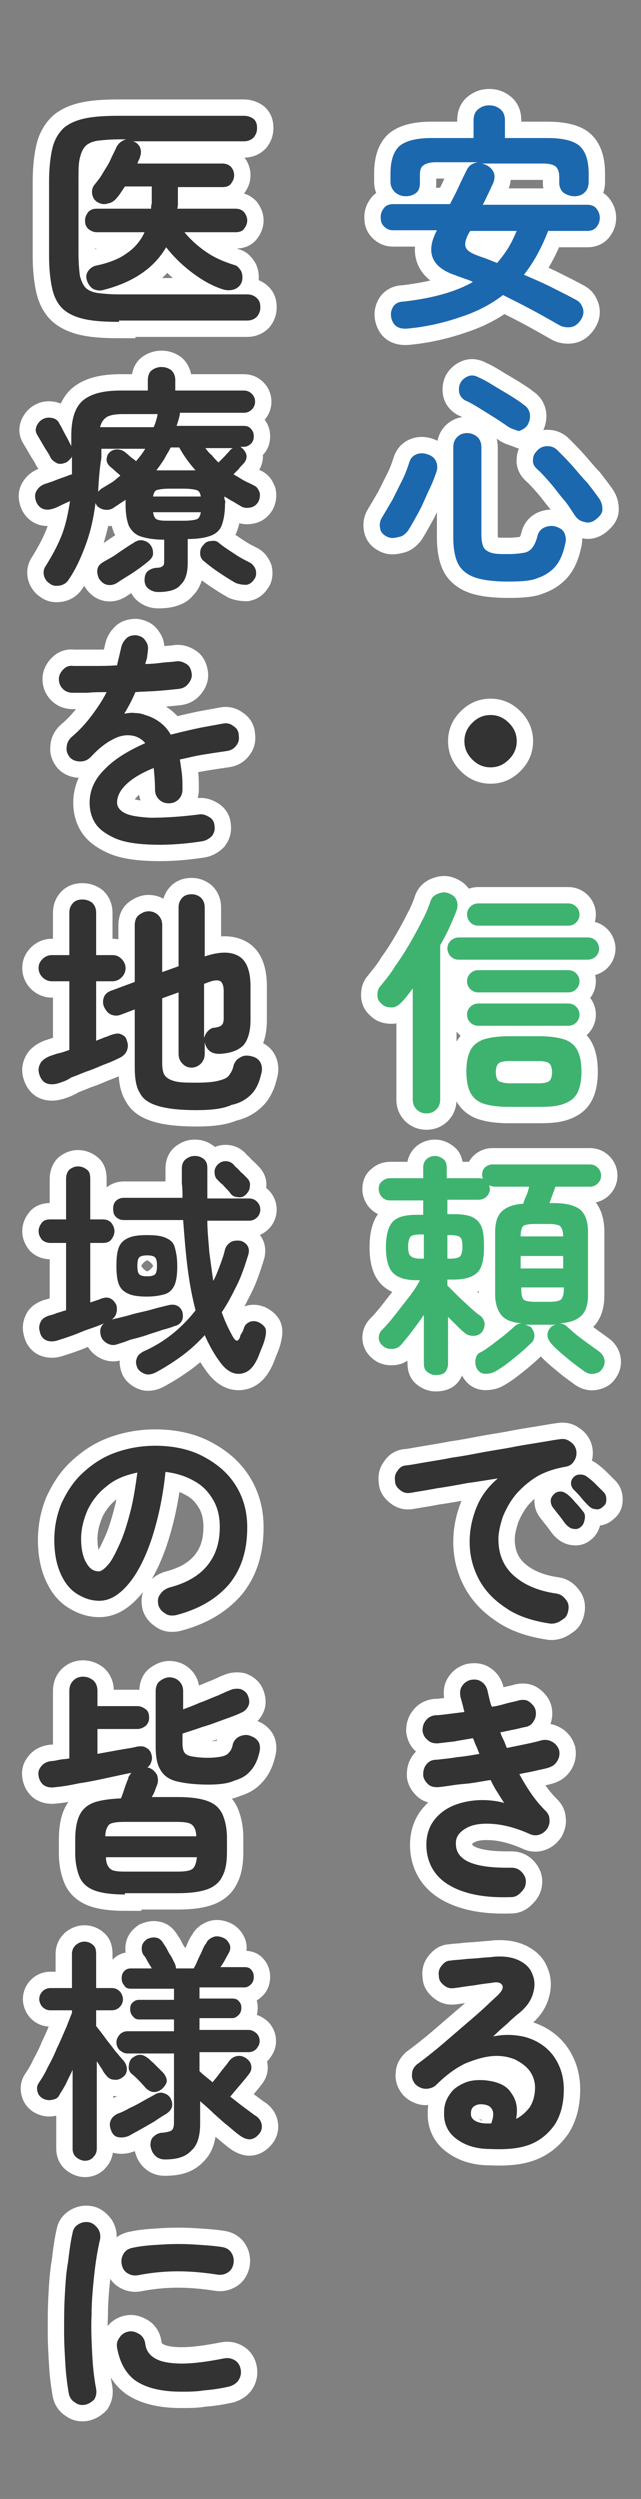
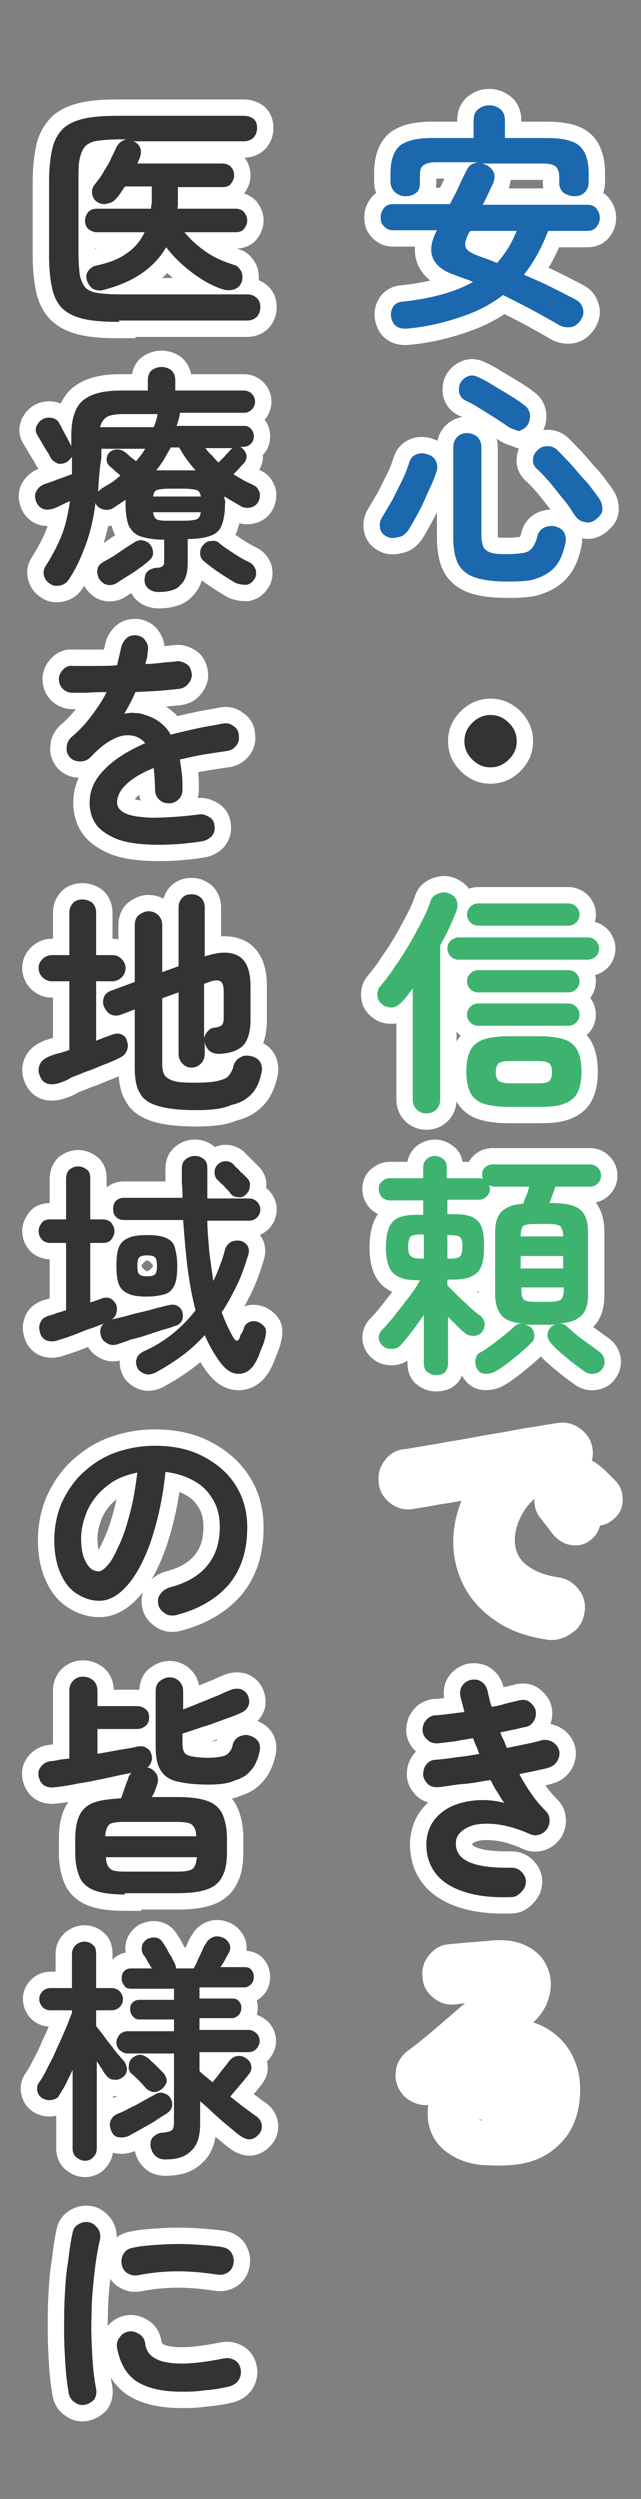
<svg xmlns="http://www.w3.org/2000/svg" version="1.1" id="レイヤー_1" x="0px" y="0px" viewBox="0 0 98 382" style="enable-background:new 0 0 98 382;" xml:space="preserve">
  <rect x="0" y="0" width="98" height="382" fill="#808080" stroke="none" />
  <style type="text/css">
	.st0{enable-background:new    ;}
	.st1{fill:#333333;}
	.st2{fill:none;stroke:#FFFFFF;stroke-width:5;}
	.st3{fill:#1C68AE;}
	.st4{fill:#3EB370;}
</style>
  <g id="KV_txt" transform="translate(-1418 -184)">
    <g id="グループ_97" transform="translate(22 6)">
      <g class="st0">
        <path class="st1" d="M1458.6,228.2c-1.6,0.2-2.5-0.3-2.8-1.7c-0.1-0.6,0-1.1,0.3-1.6c0.3-0.5,0.9-0.8,1.6-0.8     c4.4-0.5,8-1.5,10.6-3c-0.4-0.2-0.9-0.4-1.3-0.5c-0.4-0.2-0.9-0.3-1.3-0.5c-3.7-1.2-4.7-3.5-2.9-6.9h-6.7c-0.6,0-1-0.2-1.4-0.6     s-0.5-0.8-0.5-1.4s0.2-1,0.5-1.4c0.3-0.4,0.8-0.6,1.4-0.6h8.7c0.4-0.8,0.9-1.7,1.3-2.6c0.4-0.9,0.8-1.7,1.2-2.5     c0.2-0.4,0.4-0.7,0.7-0.9c0.3-0.2,0.6-0.3,1-0.4h-6.4c-0.9,0-1.5,0.2-1.9,0.5c-0.4,0.3-0.5,0.8-0.5,1.5v1.2     c0,0.7-0.2,1.2-0.6,1.5s-0.9,0.5-1.6,0.5c-0.6,0-1.1-0.2-1.6-0.6c-0.4-0.4-0.7-0.9-0.7-1.6v-1.3c0-2,0.5-3.4,1.4-4.2     c1-0.8,2.6-1.2,4.9-1.2h6.4v-2.7c0-0.7,0.2-1.3,0.7-1.7s1-0.6,1.7-0.6s1.2,0.2,1.7,0.6c0.5,0.4,0.7,1,0.7,1.7v2.7h6.5     c2.3,0,4,0.4,4.9,1.2c0.9,0.8,1.4,2.2,1.4,4.2v1.3c0,0.7-0.2,1.2-0.6,1.6c-0.4,0.4-0.9,0.6-1.6,0.6c-0.6,0-1.1-0.2-1.6-0.5     c-0.4-0.3-0.7-0.9-0.7-1.5V205c0-0.7-0.2-1.2-0.5-1.5s-1-0.5-1.9-0.5h-9.5c0.2,0,0.4,0.1,0.7,0.2c0.6,0.3,1,0.7,1.2,1.2     s0.1,1.1-0.1,1.6c-0.3,0.6-0.5,1.1-0.8,1.7c-0.3,0.6-0.5,1.1-0.8,1.6h16c0.6,0,1.1,0.2,1.4,0.6c0.3,0.4,0.5,0.8,0.5,1.4     s-0.2,1-0.5,1.4c-0.3,0.4-0.8,0.6-1.4,0.6h-6c-1,2.6-2.2,4.8-3.7,6.7c1.4,0.6,2.8,1.2,4.2,1.9c1.4,0.7,2.6,1.3,3.7,1.9     c0.6,0.3,0.9,0.7,1.1,1.3c0.2,0.6,0.1,1.2-0.3,1.8c-0.4,0.6-0.9,1-1.5,1.1c-0.6,0.1-1.3,0-1.8-0.3c-1.4-0.8-2.8-1.6-4.3-2.4     s-2.9-1.5-4.3-2.2c-1.8,1.4-3.9,2.5-6.3,3.3C1464.3,227.2,1461.6,227.9,1458.6,228.2z M1472,218.2c0.6-0.7,1.2-1.5,1.7-2.3     c0.5-0.8,0.9-1.7,1.3-2.6h-7.1l-0.2,0.3c-0.5,0.9-0.7,1.7-0.5,2.2c0.2,0.5,0.8,0.9,1.9,1.3c0.5,0.2,0.9,0.3,1.4,0.5     C1471,217.8,1471.5,218,1472,218.2z" />
      </g>
      <g class="st0">
        <path class="st2" d="M1458.6,228.2c-1.6,0.2-2.5-0.3-2.8-1.7c-0.1-0.6,0-1.1,0.3-1.6c0.3-0.5,0.9-0.8,1.6-0.8     c4.4-0.5,8-1.5,10.6-3c-0.4-0.2-0.9-0.4-1.3-0.5c-0.4-0.2-0.9-0.3-1.3-0.5c-3.7-1.2-4.7-3.5-2.9-6.9h-6.7c-0.6,0-1-0.2-1.4-0.6     s-0.5-0.8-0.5-1.4s0.2-1,0.5-1.4c0.3-0.4,0.8-0.6,1.4-0.6h8.7c0.4-0.8,0.9-1.7,1.3-2.6c0.4-0.9,0.8-1.7,1.2-2.5     c0.2-0.4,0.4-0.7,0.7-0.9c0.3-0.2,0.6-0.3,1-0.4h-6.4c-0.9,0-1.5,0.2-1.9,0.5c-0.4,0.3-0.5,0.8-0.5,1.5v1.2     c0,0.7-0.2,1.2-0.6,1.5s-0.9,0.5-1.6,0.5c-0.6,0-1.1-0.2-1.6-0.6c-0.4-0.4-0.7-0.9-0.7-1.6v-1.3c0-2,0.5-3.4,1.4-4.2     c1-0.8,2.6-1.2,4.9-1.2h6.4v-2.7c0-0.7,0.2-1.3,0.7-1.7s1-0.6,1.7-0.6s1.2,0.2,1.7,0.6c0.5,0.4,0.7,1,0.7,1.7v2.7h6.5     c2.3,0,4,0.4,4.9,1.2c0.9,0.8,1.4,2.2,1.4,4.2v1.3c0,0.7-0.2,1.2-0.6,1.6c-0.4,0.4-0.9,0.6-1.6,0.6c-0.6,0-1.1-0.2-1.6-0.5     c-0.4-0.3-0.7-0.9-0.7-1.5V205c0-0.7-0.2-1.2-0.5-1.5s-1-0.5-1.9-0.5h-9.5c0.2,0,0.4,0.1,0.7,0.2c0.6,0.3,1,0.7,1.2,1.2     s0.1,1.1-0.1,1.6c-0.3,0.6-0.5,1.1-0.8,1.7c-0.3,0.6-0.5,1.1-0.8,1.6h16c0.6,0,1.1,0.2,1.4,0.6c0.3,0.4,0.5,0.8,0.5,1.4     s-0.2,1-0.5,1.4c-0.3,0.4-0.8,0.6-1.4,0.6h-6c-1,2.6-2.2,4.8-3.7,6.7c1.4,0.6,2.8,1.2,4.2,1.9c1.4,0.7,2.6,1.3,3.7,1.9     c0.6,0.3,0.9,0.7,1.1,1.3c0.2,0.6,0.1,1.2-0.3,1.8c-0.4,0.6-0.9,1-1.5,1.1c-0.6,0.1-1.3,0-1.8-0.3c-1.4-0.8-2.8-1.6-4.3-2.4     s-2.9-1.5-4.3-2.2c-1.8,1.4-3.9,2.5-6.3,3.3C1464.3,227.2,1461.6,227.9,1458.6,228.2z M1472,218.2c0.6-0.7,1.2-1.5,1.7-2.3     c0.5-0.8,0.9-1.7,1.3-2.6h-7.1l-0.2,0.3c-0.5,0.9-0.7,1.7-0.5,2.2c0.2,0.5,0.8,0.9,1.9,1.3c0.5,0.2,0.9,0.3,1.4,0.5     C1471,217.8,1471.5,218,1472,218.2z" />
      </g>
      <g class="st0">
        <path class="st1" d="M1455.1,260c-0.6-0.3-0.9-0.7-1-1.3s0-1.1,0.3-1.6c0.5-0.8,1-1.7,1.6-2.7c0.5-1,1-2,1.5-3     c0.5-1,0.8-1.9,1.1-2.8c0.2-0.6,0.6-1,1.2-1.2s1.2-0.1,1.7,0.1c0.6,0.2,1,0.6,1.2,1.1c0.2,0.5,0.2,1.1,0,1.6     c-0.3,0.9-0.7,1.9-1.2,2.9c-0.5,1.1-0.9,2.1-1.5,3.2s-1.1,2-1.6,2.8c-0.4,0.5-0.8,0.9-1.5,1     C1456.2,260.3,1455.6,260.3,1455.1,260z M1473.7,266.9c-2.1,0-3.8-0.2-5-0.6c-1.2-0.4-2.1-1.1-2.6-2s-0.8-2.3-0.8-4.1v-13.8     c0-0.7,0.2-1.2,0.6-1.6c0.4-0.4,0.9-0.6,1.5-0.6c0.6,0,1.1,0.2,1.6,0.6c0.4,0.4,0.6,0.9,0.6,1.6v13.3c0,0.8,0.1,1.4,0.3,1.9     c0.2,0.4,0.6,0.7,1.2,0.9s1.5,0.2,2.6,0.2c1,0,1.8-0.1,2.4-0.2s1-0.4,1.3-0.8c0.3-0.4,0.6-1,0.8-1.9c0.2-0.6,0.6-1,1.1-1.2     c0.5-0.2,1.1-0.3,1.7-0.1c0.6,0.2,1.1,0.5,1.3,1s0.3,1,0.1,1.7c-0.3,1.4-0.8,2.6-1.5,3.4c-0.7,0.8-1.6,1.4-2.8,1.8     C1477.2,266.8,1475.6,266.9,1473.7,266.9z M1473.8,243.3c-0.6-0.4-1.3-0.9-2.1-1.4c-0.8-0.5-1.6-1-2.4-1.5     c-0.8-0.5-1.5-0.9-2.2-1.2c-0.5-0.3-0.8-0.7-0.9-1.2c-0.1-0.6,0-1.1,0.2-1.5c0.3-0.5,0.7-0.8,1.2-1c0.5-0.2,1.1-0.1,1.6,0.2     c0.7,0.3,1.4,0.7,2.2,1.2c0.8,0.5,1.7,1,2.5,1.5c0.8,0.5,1.6,1,2.2,1.5c0.5,0.3,0.8,0.8,0.9,1.3c0.1,0.6,0,1.1-0.3,1.7     c-0.3,0.5-0.8,0.8-1.4,1C1474.8,243.7,1474.3,243.6,1473.8,243.3z M1487.1,257.4c-0.5,0.4-1.1,0.6-1.7,0.4     c-0.6-0.1-1.1-0.4-1.5-1c-0.5-0.7-1-1.6-1.7-2.4s-1.4-1.8-2.1-2.6c-0.7-0.8-1.4-1.6-2.1-2.2c-0.4-0.4-0.6-0.9-0.5-1.4     c0-0.6,0.3-1,0.7-1.4c0.4-0.4,0.9-0.6,1.5-0.6c0.6,0,1.1,0.2,1.5,0.6c0.7,0.7,1.5,1.5,2.3,2.4c0.8,0.9,1.5,1.8,2.3,2.6     c0.7,0.9,1.3,1.7,1.8,2.4c0.4,0.6,0.5,1.1,0.5,1.7S1487.6,257,1487.1,257.4z" />
      </g>
      <g class="st0">
        <path class="st2" d="M1455.1,260c-0.6-0.3-0.9-0.7-1-1.3s0-1.1,0.3-1.6c0.5-0.8,1-1.7,1.6-2.7c0.5-1,1-2,1.5-3     c0.5-1,0.8-1.9,1.1-2.8c0.2-0.6,0.6-1,1.2-1.2s1.2-0.1,1.7,0.1c0.6,0.2,1,0.6,1.2,1.1c0.2,0.5,0.2,1.1,0,1.6     c-0.3,0.9-0.7,1.9-1.2,2.9c-0.5,1.1-0.9,2.1-1.5,3.2s-1.1,2-1.6,2.8c-0.4,0.5-0.8,0.9-1.5,1     C1456.2,260.3,1455.6,260.3,1455.1,260z M1473.7,266.9c-2.1,0-3.8-0.2-5-0.6c-1.2-0.4-2.1-1.1-2.6-2s-0.8-2.3-0.8-4.1v-13.8     c0-0.7,0.2-1.2,0.6-1.6c0.4-0.4,0.9-0.6,1.5-0.6c0.6,0,1.1,0.2,1.6,0.6c0.4,0.4,0.6,0.9,0.6,1.6v13.3c0,0.8,0.1,1.4,0.3,1.9     c0.2,0.4,0.6,0.7,1.2,0.9s1.5,0.2,2.6,0.2c1,0,1.8-0.1,2.4-0.2s1-0.4,1.3-0.8c0.3-0.4,0.6-1,0.8-1.9c0.2-0.6,0.6-1,1.1-1.2     c0.5-0.2,1.1-0.3,1.7-0.1c0.6,0.2,1.1,0.5,1.3,1s0.3,1,0.1,1.7c-0.3,1.4-0.8,2.6-1.5,3.4c-0.7,0.8-1.6,1.4-2.8,1.8     C1477.2,266.8,1475.6,266.9,1473.7,266.9z M1473.8,243.3c-0.6-0.4-1.3-0.9-2.1-1.4c-0.8-0.5-1.6-1-2.4-1.5     c-0.8-0.5-1.5-0.9-2.2-1.2c-0.5-0.3-0.8-0.7-0.9-1.2c-0.1-0.6,0-1.1,0.2-1.5c0.3-0.5,0.7-0.8,1.2-1c0.5-0.2,1.1-0.1,1.6,0.2     c0.7,0.3,1.4,0.7,2.2,1.2c0.8,0.5,1.7,1,2.5,1.5c0.8,0.5,1.6,1,2.2,1.5c0.5,0.3,0.8,0.8,0.9,1.3c0.1,0.6,0,1.1-0.3,1.7     c-0.3,0.5-0.8,0.8-1.4,1C1474.8,243.7,1474.3,243.6,1473.8,243.3z M1487.1,257.4c-0.5,0.4-1.1,0.6-1.7,0.4     c-0.6-0.1-1.1-0.4-1.5-1c-0.5-0.7-1-1.6-1.7-2.4s-1.4-1.8-2.1-2.6c-0.7-0.8-1.4-1.6-2.1-2.2c-0.4-0.4-0.6-0.9-0.5-1.4     c0-0.6,0.3-1,0.7-1.4c0.4-0.4,0.9-0.6,1.5-0.6c0.6,0,1.1,0.2,1.5,0.6c0.7,0.7,1.5,1.5,2.3,2.4c0.8,0.9,1.5,1.8,2.3,2.6     c0.7,0.9,1.3,1.7,1.8,2.4c0.4,0.6,0.5,1.1,0.5,1.7S1487.6,257,1487.1,257.4z" />
      </g>
      <g class="st0">
        <path class="st1" d="M1471,295.3c-1.1,0-2-0.4-2.8-1.2c-0.8-0.8-1.2-1.7-1.2-2.8s0.4-2,1.2-2.8c0.8-0.8,1.7-1.2,2.8-1.2     s2,0.4,2.8,1.2c0.8,0.8,1.2,1.7,1.2,2.8s-0.4,2-1.2,2.8C1473,294.9,1472.1,295.3,1471,295.3z" />
      </g>
      <g class="st0">
        <path class="st2" d="M1471,295.3c-1.1,0-2-0.4-2.8-1.2c-0.8-0.8-1.2-1.7-1.2-2.8s0.4-2,1.2-2.8c0.8-0.8,1.7-1.2,2.8-1.2     s2,0.4,2.8,1.2c0.8,0.8,1.2,1.7,1.2,2.8s-0.4,2-1.2,2.8C1473,294.9,1472.1,295.3,1471,295.3z" />
      </g>
      <g class="st0">
        <path class="st1" d="M1461.2,348.2c-0.6,0-1.1-0.2-1.5-0.6c-0.4-0.4-0.6-0.9-0.6-1.5v-17c-0.6,0.8-1.1,1.5-1.8,2.2     c-0.4,0.4-0.9,0.7-1.4,0.7c-0.6,0-1.1-0.1-1.5-0.5c-0.5-0.4-0.7-0.8-0.7-1.4c0-0.5,0.1-1,0.5-1.4c0.7-0.9,1.5-1.8,2.2-3     c0.8-1.1,1.5-2.2,2.2-3.4c0.7-1.2,1.3-2.3,1.9-3.5c0.6-1.1,1-2.1,1.3-3c0.2-0.6,0.6-1,1.2-1.2c0.5-0.2,1.1-0.3,1.7,0     c0.5,0.2,0.9,0.5,1.1,1c0.2,0.5,0.2,1,0,1.6c-0.3,0.8-0.7,1.7-1.1,2.6c-0.4,0.9-0.9,1.8-1.4,2.7v23.6c0,0.6-0.2,1.1-0.6,1.5     S1461.8,348.2,1461.2,348.2z M1466.1,324.7c-0.5,0-0.9-0.2-1.2-0.5c-0.3-0.3-0.5-0.8-0.5-1.2c0-0.5,0.2-0.9,0.5-1.2     c0.3-0.3,0.8-0.5,1.2-0.5h19.8c0.5,0,0.9,0.2,1.2,0.5c0.3,0.3,0.5,0.8,0.5,1.2c0,0.5-0.2,0.9-0.5,1.2c-0.3,0.3-0.8,0.5-1.2,0.5     H1466.1z M1473.7,347.2c-1.6,0-2.9-0.2-3.8-0.5c-0.9-0.3-1.6-0.9-2-1.7c-0.4-0.8-0.6-1.9-0.6-3.2c0-1.4,0.2-2.4,0.6-3.2     c0.4-0.8,1-1.3,2-1.7c0.9-0.3,2.2-0.5,3.8-0.5h4.8c1.6,0,2.9,0.2,3.8,0.5s1.6,0.9,2,1.7c0.4,0.8,0.6,1.9,0.6,3.2     c0,1.3-0.2,2.4-0.6,3.2c-0.4,0.8-1,1.3-2,1.7s-2.2,0.5-3.8,0.5H1473.7z M1469.1,319.5c-0.5,0-0.9-0.2-1.2-0.5s-0.5-0.8-0.5-1.2     c0-0.5,0.2-0.9,0.5-1.2c0.3-0.3,0.7-0.5,1.2-0.5h13.8c0.5,0,0.9,0.2,1.2,0.5c0.3,0.3,0.5,0.7,0.5,1.2c0,0.5-0.2,0.9-0.5,1.2     c-0.3,0.3-0.7,0.5-1.2,0.5H1469.1z M1469.1,329.7c-0.5,0-0.9-0.2-1.2-0.5s-0.5-0.7-0.5-1.2c0-0.5,0.2-0.9,0.5-1.2     s0.7-0.5,1.2-0.5h13.8c0.5,0,0.9,0.2,1.2,0.5c0.3,0.3,0.5,0.7,0.5,1.2c0,0.5-0.2,0.9-0.5,1.2c-0.3,0.3-0.7,0.5-1.2,0.5H1469.1z      M1469.1,334.8c-0.5,0-0.9-0.2-1.2-0.5c-0.3-0.3-0.5-0.7-0.5-1.2c0-0.5,0.2-0.9,0.5-1.2s0.7-0.5,1.2-0.5h13.8     c0.5,0,0.9,0.2,1.2,0.5c0.3,0.3,0.5,0.7,0.5,1.2c0,0.5-0.2,0.9-0.5,1.2c-0.3,0.3-0.7,0.5-1.2,0.5H1469.1z M1473.9,343.6h4.4     c0.8,0,1.3-0.1,1.6-0.3c0.3-0.2,0.5-0.7,0.5-1.4s-0.2-1.2-0.5-1.4c-0.3-0.2-0.8-0.3-1.6-0.3h-4.4c-0.8,0-1.3,0.1-1.6,0.3     c-0.3,0.2-0.5,0.7-0.5,1.4s0.2,1.2,0.5,1.4C1472.6,343.4,1473.1,343.6,1473.9,343.6z" />
      </g>
      <g class="st0">
        <path class="st2" d="M1461.2,348.2c-0.6,0-1.1-0.2-1.5-0.6c-0.4-0.4-0.6-0.9-0.6-1.5v-17c-0.6,0.8-1.1,1.5-1.8,2.2     c-0.4,0.4-0.9,0.7-1.4,0.7c-0.6,0-1.1-0.1-1.5-0.5c-0.5-0.4-0.7-0.8-0.7-1.4c0-0.5,0.1-1,0.5-1.4c0.7-0.9,1.5-1.8,2.2-3     c0.8-1.1,1.5-2.2,2.2-3.4c0.7-1.2,1.3-2.3,1.9-3.5c0.6-1.1,1-2.1,1.3-3c0.2-0.6,0.6-1,1.2-1.2c0.5-0.2,1.1-0.3,1.7,0     c0.5,0.2,0.9,0.5,1.1,1c0.2,0.5,0.2,1,0,1.6c-0.3,0.8-0.7,1.7-1.1,2.6c-0.4,0.9-0.9,1.8-1.4,2.7v23.6c0,0.6-0.2,1.1-0.6,1.5     S1461.8,348.2,1461.2,348.2z M1466.1,324.7c-0.5,0-0.9-0.2-1.2-0.5c-0.3-0.3-0.5-0.8-0.5-1.2c0-0.5,0.2-0.9,0.5-1.2     c0.3-0.3,0.8-0.5,1.2-0.5h19.8c0.5,0,0.9,0.2,1.2,0.5c0.3,0.3,0.5,0.8,0.5,1.2c0,0.5-0.2,0.9-0.5,1.2c-0.3,0.3-0.8,0.5-1.2,0.5     H1466.1z M1473.7,347.2c-1.6,0-2.9-0.2-3.8-0.5c-0.9-0.3-1.6-0.9-2-1.7c-0.4-0.8-0.6-1.9-0.6-3.2c0-1.4,0.2-2.4,0.6-3.2     c0.4-0.8,1-1.3,2-1.7c0.9-0.3,2.2-0.5,3.8-0.5h4.8c1.6,0,2.9,0.2,3.8,0.5s1.6,0.9,2,1.7c0.4,0.8,0.6,1.9,0.6,3.2     c0,1.3-0.2,2.4-0.6,3.2c-0.4,0.8-1,1.3-2,1.7s-2.2,0.5-3.8,0.5H1473.7z M1469.1,319.5c-0.5,0-0.9-0.2-1.2-0.5s-0.5-0.8-0.5-1.2     c0-0.5,0.2-0.9,0.5-1.2c0.3-0.3,0.7-0.5,1.2-0.5h13.8c0.5,0,0.9,0.2,1.2,0.5c0.3,0.3,0.5,0.7,0.5,1.2c0,0.5-0.2,0.9-0.5,1.2     c-0.3,0.3-0.7,0.5-1.2,0.5H1469.1z M1469.1,329.7c-0.5,0-0.9-0.2-1.2-0.5s-0.5-0.7-0.5-1.2c0-0.5,0.2-0.9,0.5-1.2     s0.7-0.5,1.2-0.5h13.8c0.5,0,0.9,0.2,1.2,0.5c0.3,0.3,0.5,0.7,0.5,1.2c0,0.5-0.2,0.9-0.5,1.2c-0.3,0.3-0.7,0.5-1.2,0.5H1469.1z      M1469.1,334.8c-0.5,0-0.9-0.2-1.2-0.5c-0.3-0.3-0.5-0.7-0.5-1.2c0-0.5,0.2-0.9,0.5-1.2s0.7-0.5,1.2-0.5h13.8     c0.5,0,0.9,0.2,1.2,0.5c0.3,0.3,0.5,0.7,0.5,1.2c0,0.5-0.2,0.9-0.5,1.2c-0.3,0.3-0.7,0.5-1.2,0.5H1469.1z M1473.9,343.6h4.4     c0.8,0,1.3-0.1,1.6-0.3c0.3-0.2,0.5-0.7,0.5-1.4s-0.2-1.2-0.5-1.4c-0.3-0.2-0.8-0.3-1.6-0.3h-4.4c-0.8,0-1.3,0.1-1.6,0.3     c-0.3,0.2-0.5,0.7-0.5,1.4s0.2,1.2,0.5,1.4C1472.6,343.4,1473.1,343.6,1473.9,343.6z" />
      </g>
      <g class="st0">
        <path class="st1" d="M1462.6,388.2c-0.5,0-0.9-0.2-1.3-0.5s-0.5-0.8-0.5-1.3V379c-0.6,0.9-1.2,1.7-1.8,2.5     c-0.6,0.8-1.2,1.5-1.7,2.1c-0.4,0.4-0.8,0.6-1.4,0.6s-1-0.1-1.4-0.5c-0.4-0.3-0.6-0.8-0.6-1.2c0-0.5,0.2-0.9,0.5-1.2     c0.6-0.6,1.3-1.4,2-2.3c0.7-0.9,1.4-1.8,2.1-2.7c0.7-0.9,1.3-1.8,1.7-2.6h-0.5c-1.7,0-2.9-0.4-3.6-1.1c-0.7-0.7-1.1-2-1.1-3.9     c0-2,0.4-3.3,1.1-4c0.7-0.7,1.9-1,3.6-1h1v-2.2h-5.1c-0.5,0-0.9-0.2-1.2-0.5c-0.3-0.3-0.5-0.8-0.5-1.2c0-0.5,0.1-0.9,0.5-1.2     c0.3-0.3,0.7-0.5,1.2-0.5h5.1v-1.6c0-0.6,0.2-1,0.5-1.3s0.8-0.5,1.3-0.5c0.5,0,0.9,0.2,1.3,0.5s0.5,0.8,0.5,1.3v1.6h4.7     c0.3,0,0.6,0,0.8,0.1c0-0.2-0.1-0.4-0.1-0.5c0-0.5,0.1-0.9,0.4-1.2s0.7-0.5,1.2-0.5h14.9c0.5,0,0.9,0.2,1.2,0.5     c0.3,0.3,0.5,0.7,0.5,1.2c0,0.5-0.2,0.9-0.5,1.2c-0.3,0.3-0.7,0.5-1.2,0.5h-5.3c-0.1,0.4-0.3,0.8-0.4,1.2     c-0.2,0.4-0.3,0.9-0.5,1.3h0.5c1.9,0,3.3,0.3,4.2,1c0.8,0.7,1.2,1.8,1.2,3.5v9.5c0,1.5-0.3,2.5-1,3.2c-0.7,0.7-1.8,1.1-3.4,1.2     c0.5,0,0.9,0.2,1.2,0.5c0.6,0.5,1.3,1.2,2.3,1.9c0.9,0.7,1.8,1.3,2.6,1.9c0.4,0.3,0.7,0.7,0.8,1.2c0.1,0.5,0,1-0.3,1.4     c-0.3,0.5-0.7,0.7-1.3,0.8s-1.1-0.1-1.5-0.4c-0.8-0.6-1.7-1.2-2.6-2c-1-0.8-1.8-1.5-2.5-2.3c-0.3-0.4-0.5-0.8-0.5-1.2     c0-0.5,0.2-0.9,0.5-1.2c0.2-0.2,0.5-0.4,0.9-0.4c-0.1,0-0.1,0-0.2,0c-0.1,0-0.1,0-0.2,0h-3.6c-0.1,0-0.3,0-0.4,0     c-0.1,0-0.3,0-0.4,0c0.3,0.1,0.6,0.2,0.9,0.4c0.3,0.4,0.5,0.8,0.5,1.2s-0.1,0.9-0.5,1.2c-0.7,0.7-1.6,1.5-2.6,2.3s-1.9,1.5-2.8,2     c-0.5,0.3-1,0.4-1.6,0.4s-1-0.3-1.3-0.8c-0.2-0.4-0.3-0.9-0.2-1.4c0.1-0.5,0.3-0.9,0.8-1.1c0.6-0.3,1.1-0.7,1.8-1.2     c0.6-0.5,1.2-0.9,1.8-1.4c0.6-0.5,1.1-0.9,1.5-1.3c0.2-0.2,0.4-0.3,0.6-0.4c0.2-0.1,0.4-0.1,0.7-0.1c-1.5-0.1-2.6-0.5-3.2-1.2     s-1-1.8-1-3.2v-9.5c0-1.5,0.3-2.5,1-3.2s1.8-1.1,3.3-1.2c0.1-0.4,0.3-0.9,0.5-1.3c0.2-0.5,0.3-0.9,0.4-1.3h-5.3     c-0.3,0-0.5-0.1-0.8-0.2c0,0.2,0.1,0.4,0.1,0.5c0,0.5-0.2,0.9-0.5,1.2c-0.3,0.3-0.7,0.5-1.3,0.5h-4.7v2.2h1c1.1,0,2,0.1,2.7,0.4     c0.7,0.3,1.2,0.8,1.5,1.5c0.3,0.7,0.4,1.7,0.4,3.1c0,1.9-0.3,3.2-1,3.9c-0.7,0.7-1.9,1.1-3.6,1.1h-1v0.9c0.5,0.5,1,1,1.6,1.6     c0.6,0.6,1.2,1.1,1.8,1.7c0.6,0.5,1.1,1,1.6,1.3c0.4,0.3,0.6,0.7,0.7,1.2c0,0.5-0.1,0.9-0.4,1.3s-0.8,0.6-1.3,0.6     c-0.5,0-1-0.1-1.4-0.5c-0.4-0.3-0.8-0.7-1.2-1.1c-0.4-0.4-0.9-0.9-1.3-1.3v7.2c0,0.5-0.2,1-0.5,1.3S1463.1,388.2,1462.6,388.2z      M1460.3,370.4h0.5v-3.7h-0.5c-0.7,0-1.2,0.1-1.5,0.3c-0.2,0.2-0.4,0.7-0.4,1.5s0.1,1.3,0.4,1.5     C1459.1,370.3,1459.6,370.4,1460.3,370.4z M1464.4,370.4h0.4c0.7,0,1.2-0.1,1.5-0.3c0.2-0.2,0.4-0.7,0.4-1.5s-0.1-1.3-0.4-1.5     c-0.2-0.2-0.7-0.3-1.5-0.3h-0.4V370.4z M1475.6,367h6.5V367c0-0.8-0.2-1.3-0.5-1.6c-0.3-0.2-0.9-0.3-1.8-0.3h-2     c-0.9,0-1.5,0.1-1.8,0.3C1475.8,365.6,1475.6,366.1,1475.6,367L1475.6,367z M1475.6,371.9h6.5V370h-6.5V371.9z M1477.9,377h2     c0.9,0,1.5-0.1,1.8-0.3c0.3-0.2,0.5-0.8,0.5-1.6v-0.3h-6.5v0.3c0,0.8,0.1,1.3,0.4,1.6C1476.4,376.9,1477,377,1477.9,377z" />
      </g>
      <g class="st0">
        <path class="st2" d="M1462.6,388.2c-0.5,0-0.9-0.2-1.3-0.5s-0.5-0.8-0.5-1.3V379c-0.6,0.9-1.2,1.7-1.8,2.5     c-0.6,0.8-1.2,1.5-1.7,2.1c-0.4,0.4-0.8,0.6-1.4,0.6s-1-0.1-1.4-0.5c-0.4-0.3-0.6-0.8-0.6-1.2c0-0.5,0.2-0.9,0.5-1.2     c0.6-0.6,1.3-1.4,2-2.3c0.7-0.9,1.4-1.8,2.1-2.7c0.7-0.9,1.3-1.8,1.7-2.6h-0.5c-1.7,0-2.9-0.4-3.6-1.1c-0.7-0.7-1.1-2-1.1-3.9     c0-2,0.4-3.3,1.1-4c0.7-0.7,1.9-1,3.6-1h1v-2.2h-5.1c-0.5,0-0.9-0.2-1.2-0.5c-0.3-0.3-0.5-0.8-0.5-1.2c0-0.5,0.1-0.9,0.5-1.2     c0.3-0.3,0.7-0.5,1.2-0.5h5.1v-1.6c0-0.6,0.2-1,0.5-1.3s0.8-0.5,1.3-0.5c0.5,0,0.9,0.2,1.3,0.5s0.5,0.8,0.5,1.3v1.6h4.7     c0.3,0,0.6,0,0.8,0.1c0-0.2-0.1-0.4-0.1-0.5c0-0.5,0.1-0.9,0.4-1.2s0.7-0.5,1.2-0.5h14.9c0.5,0,0.9,0.2,1.2,0.5     c0.3,0.3,0.5,0.7,0.5,1.2c0,0.5-0.2,0.9-0.5,1.2c-0.3,0.3-0.7,0.5-1.2,0.5h-5.3c-0.1,0.4-0.3,0.8-0.4,1.2     c-0.2,0.4-0.3,0.9-0.5,1.3h0.5c1.9,0,3.3,0.3,4.2,1c0.8,0.7,1.2,1.8,1.2,3.5v9.5c0,1.5-0.3,2.5-1,3.2c-0.7,0.7-1.8,1.1-3.4,1.2     c0.5,0,0.9,0.2,1.2,0.5c0.6,0.5,1.3,1.2,2.3,1.9c0.9,0.7,1.8,1.3,2.6,1.9c0.4,0.3,0.7,0.7,0.8,1.2c0.1,0.5,0,1-0.3,1.4     c-0.3,0.5-0.7,0.7-1.3,0.8s-1.1-0.1-1.5-0.4c-0.8-0.6-1.7-1.2-2.6-2c-1-0.8-1.8-1.5-2.5-2.3c-0.3-0.4-0.5-0.8-0.5-1.2     c0-0.5,0.2-0.9,0.5-1.2c0.2-0.2,0.5-0.4,0.9-0.4c-0.1,0-0.1,0-0.2,0c-0.1,0-0.1,0-0.2,0h-3.6c-0.1,0-0.3,0-0.4,0     c-0.1,0-0.3,0-0.4,0c0.3,0.1,0.6,0.2,0.9,0.4c0.3,0.4,0.5,0.8,0.5,1.2s-0.1,0.9-0.5,1.2c-0.7,0.7-1.6,1.5-2.6,2.3s-1.9,1.5-2.8,2     c-0.5,0.3-1,0.4-1.6,0.4s-1-0.3-1.3-0.8c-0.2-0.4-0.3-0.9-0.2-1.4c0.1-0.5,0.3-0.9,0.8-1.1c0.6-0.3,1.1-0.7,1.8-1.2     c0.6-0.5,1.2-0.9,1.8-1.4c0.6-0.5,1.1-0.9,1.5-1.3c0.2-0.2,0.4-0.3,0.6-0.4c0.2-0.1,0.4-0.1,0.7-0.1c-1.5-0.1-2.6-0.5-3.2-1.2     s-1-1.8-1-3.2v-9.5c0-1.5,0.3-2.5,1-3.2s1.8-1.1,3.3-1.2c0.1-0.4,0.3-0.9,0.5-1.3c0.2-0.5,0.3-0.9,0.4-1.3h-5.3     c-0.3,0-0.5-0.1-0.8-0.2c0,0.2,0.1,0.4,0.1,0.5c0,0.5-0.2,0.9-0.5,1.2c-0.3,0.3-0.7,0.5-1.3,0.5h-4.7v2.2h1c1.1,0,2,0.1,2.7,0.4     c0.7,0.3,1.2,0.8,1.5,1.5c0.3,0.7,0.4,1.7,0.4,3.1c0,1.9-0.3,3.2-1,3.9c-0.7,0.7-1.9,1.1-3.6,1.1h-1v0.9c0.5,0.5,1,1,1.6,1.6     c0.6,0.6,1.2,1.1,1.8,1.7c0.6,0.5,1.1,1,1.6,1.3c0.4,0.3,0.6,0.7,0.7,1.2c0,0.5-0.1,0.9-0.4,1.3s-0.8,0.6-1.3,0.6     c-0.5,0-1-0.1-1.4-0.5c-0.4-0.3-0.8-0.7-1.2-1.1c-0.4-0.4-0.9-0.9-1.3-1.3v7.2c0,0.5-0.2,1-0.5,1.3S1463.1,388.2,1462.6,388.2z      M1460.3,370.4h0.5v-3.7h-0.5c-0.7,0-1.2,0.1-1.5,0.3c-0.2,0.2-0.4,0.7-0.4,1.5s0.1,1.3,0.4,1.5     C1459.1,370.3,1459.6,370.4,1460.3,370.4z M1464.4,370.4h0.4c0.7,0,1.2-0.1,1.5-0.3c0.2-0.2,0.4-0.7,0.4-1.5s-0.1-1.3-0.4-1.5     c-0.2-0.2-0.7-0.3-1.5-0.3h-0.4V370.4z M1475.6,367h6.5V367c0-0.8-0.2-1.3-0.5-1.6c-0.3-0.2-0.9-0.3-1.8-0.3h-2     c-0.9,0-1.5,0.1-1.8,0.3C1475.8,365.6,1475.6,366.1,1475.6,367L1475.6,367z M1475.6,371.9h6.5V370h-6.5V371.9z M1477.9,377h2     c0.9,0,1.5-0.1,1.8-0.3c0.3-0.2,0.5-0.8,0.5-1.6v-0.3h-6.5v0.3c0,0.8,0.1,1.3,0.4,1.6C1476.4,376.9,1477,377,1477.9,377z" />
      </g>
      <g class="st0">
        <path class="st1" d="M1480.2,426.2c-2.8-0.4-5.2-1.2-7-2.5c-1.8-1.2-3.2-2.7-4.1-4.5s-1.3-3.6-1.3-5.5c0-1.9,0.4-3.7,1.1-5.4     c0.7-1.7,1.8-3.1,3.2-4.3c-1.4,0.2-3,0.5-4.6,0.7c-1.6,0.3-3.2,0.6-4.7,0.8c-1.5,0.3-2.9,0.5-4,0.7c-0.6,0.1-1.1,0-1.6-0.4     s-0.8-0.8-0.8-1.4c-0.1-0.6,0-1.1,0.4-1.6c0.3-0.5,0.8-0.8,1.4-0.8c0.8-0.1,1.8-0.3,3-0.5c1.2-0.2,2.5-0.4,4-0.7     c1.5-0.2,3-0.5,4.6-0.8c1.6-0.3,3.1-0.5,4.6-0.8c1.5-0.3,2.9-0.5,4.1-0.7c1.2-0.2,2.3-0.4,3.1-0.5c0.6-0.1,1.1,0,1.6,0.4     c0.5,0.3,0.8,0.8,0.9,1.3c0.1,0.6,0,1.1-0.3,1.6c-0.3,0.5-0.7,0.8-1.3,0.9c-1.7,0.3-3.2,0.8-4.4,1.5c-1.3,0.8-2.3,1.7-3.2,2.7     c-0.9,1.1-1.5,2.2-2,3.4c-0.4,1.2-0.7,2.4-0.7,3.5c0,2.3,0.8,4.2,2.4,5.6s3.7,2.3,6.5,2.7c0.6,0.1,1,0.4,1.4,0.9     c0.4,0.5,0.5,1,0.4,1.6c-0.1,0.6-0.3,1.1-0.8,1.4C1481.3,426.1,1480.8,426.2,1480.2,426.2z M1484.8,411.4     c-0.3,0.3-0.7,0.4-1.1,0.3c-0.4,0-0.8-0.3-1.1-0.6c-0.3-0.3-0.6-0.8-1-1.3c-0.4-0.5-0.8-1-1.1-1.4c-0.2-0.3-0.3-0.6-0.3-1     c0-0.4,0.2-0.7,0.5-1c0.3-0.3,0.6-0.4,1-0.4c0.4,0,0.7,0.2,1,0.4c0.4,0.3,0.8,0.7,1.2,1.2c0.5,0.5,0.9,1,1.2,1.4     c0.3,0.3,0.4,0.7,0.3,1.2C1485.3,410.8,1485.1,411.2,1484.8,411.4z M1488.2,408.3c-0.3,0.3-0.7,0.5-1.1,0.4     c-0.4,0-0.8-0.2-1.1-0.5c-0.3-0.3-0.7-0.7-1.1-1.2c-0.4-0.5-0.8-0.9-1.2-1.3c-0.2-0.2-0.4-0.6-0.4-0.9c0-0.4,0.1-0.7,0.4-1     c0.3-0.3,0.6-0.4,1-0.4c0.4,0,0.7,0.1,1,0.3c0.4,0.3,0.8,0.6,1.3,1.1c0.5,0.5,0.9,0.9,1.3,1.3c0.3,0.3,0.4,0.7,0.4,1.1     C1488.7,407.7,1488.6,408,1488.2,408.3z" />
      </g>
      <g class="st0">
        <path class="st2" d="M1480.2,426.2c-2.8-0.4-5.2-1.2-7-2.5c-1.8-1.2-3.2-2.7-4.1-4.5s-1.3-3.6-1.3-5.5c0-1.9,0.4-3.7,1.1-5.4     c0.7-1.7,1.8-3.1,3.2-4.3c-1.4,0.2-3,0.5-4.6,0.7c-1.6,0.3-3.2,0.6-4.7,0.8c-1.5,0.3-2.9,0.5-4,0.7c-0.6,0.1-1.1,0-1.6-0.4     s-0.8-0.8-0.8-1.4c-0.1-0.6,0-1.1,0.4-1.6c0.3-0.5,0.8-0.8,1.4-0.8c0.8-0.1,1.8-0.3,3-0.5c1.2-0.2,2.5-0.4,4-0.7     c1.5-0.2,3-0.5,4.6-0.8c1.6-0.3,3.1-0.5,4.6-0.8c1.5-0.3,2.9-0.5,4.1-0.7c1.2-0.2,2.3-0.4,3.1-0.5c0.6-0.1,1.1,0,1.6,0.4     c0.5,0.3,0.8,0.8,0.9,1.3c0.1,0.6,0,1.1-0.3,1.6c-0.3,0.5-0.7,0.8-1.3,0.9c-1.7,0.3-3.2,0.8-4.4,1.5c-1.3,0.8-2.3,1.7-3.2,2.7     c-0.9,1.1-1.5,2.2-2,3.4c-0.4,1.2-0.7,2.4-0.7,3.5c0,2.3,0.8,4.2,2.4,5.6s3.7,2.3,6.5,2.7c0.6,0.1,1,0.4,1.4,0.9     c0.4,0.5,0.5,1,0.4,1.6c-0.1,0.6-0.3,1.1-0.8,1.4C1481.3,426.1,1480.8,426.2,1480.2,426.2z M1484.8,411.4     c-0.3,0.3-0.7,0.4-1.1,0.3c-0.4,0-0.8-0.3-1.1-0.6c-0.3-0.3-0.6-0.8-1-1.3c-0.4-0.5-0.8-1-1.1-1.4c-0.2-0.3-0.3-0.6-0.3-1     c0-0.4,0.2-0.7,0.5-1c0.3-0.3,0.6-0.4,1-0.4c0.4,0,0.7,0.2,1,0.4c0.4,0.3,0.8,0.7,1.2,1.2c0.5,0.5,0.9,1,1.2,1.4     c0.3,0.3,0.4,0.7,0.3,1.2C1485.3,410.8,1485.1,411.2,1484.8,411.4z M1488.2,408.3c-0.3,0.3-0.7,0.5-1.1,0.4     c-0.4,0-0.8-0.2-1.1-0.5c-0.3-0.3-0.7-0.7-1.1-1.2c-0.4-0.5-0.8-0.9-1.2-1.3c-0.2-0.2-0.4-0.6-0.4-0.9c0-0.4,0.1-0.7,0.4-1     c0.3-0.3,0.6-0.4,1-0.4c0.4,0,0.7,0.1,1,0.3c0.4,0.3,0.8,0.6,1.3,1.1c0.5,0.5,0.9,0.9,1.3,1.3c0.3,0.3,0.4,0.7,0.4,1.1     C1488.7,407.7,1488.6,408,1488.2,408.3z" />
      </g>
      <g class="st0">
        <path class="st1" d="M1474.1,468c-3,0.1-5.4-0.2-7.4-0.9c-2-0.7-3.4-1.7-4.3-3c-0.9-1.3-1.3-2.9-1.2-4.6c0.1-1.3,0.5-2.4,1.2-3.3     c0.7-0.9,1.6-1.6,2.7-2.1c1.1-0.5,2.4-0.8,3.7-0.9c1.4-0.1,2.8,0,4.3,0.4c-0.4-0.5-0.7-1.1-1.1-1.7s-0.7-1.2-1-1.8     c-1.4,0.2-2.7,0.5-4.1,0.6s-2.7,0.4-4,0.5c-0.6,0-1.1-0.1-1.5-0.5s-0.7-0.9-0.7-1.4c0-0.6,0.1-1.1,0.5-1.6s0.9-0.7,1.5-0.7     c1-0.1,2-0.2,3.2-0.4c1.1-0.1,2.3-0.3,3.4-0.5c-0.2-0.4-0.3-0.8-0.5-1.2s-0.3-0.8-0.5-1.2c-1,0.2-1.9,0.3-2.8,0.5     c-0.9,0.1-1.8,0.2-2.6,0.3c-0.6,0-1.1-0.1-1.5-0.5c-0.5-0.4-0.7-0.8-0.8-1.4c0-0.6,0.1-1.1,0.5-1.6s0.8-0.7,1.4-0.8     c0.6,0,1.3-0.1,2.1-0.2c0.8-0.1,1.6-0.2,2.4-0.3c-0.1-0.4-0.2-0.8-0.3-1.2c-0.1-0.4-0.2-0.7-0.3-1.1c-0.1-0.6-0.1-1.1,0.2-1.6     c0.3-0.5,0.7-0.8,1.3-1c0.6-0.1,1.1-0.1,1.6,0.2c0.5,0.3,0.8,0.7,1,1.3c0.1,0.4,0.2,0.9,0.3,1.3c0.1,0.4,0.2,0.9,0.4,1.3     c0.8-0.1,1.5-0.3,2.2-0.5c0.7-0.2,1.4-0.3,2-0.5c0.6-0.1,1.1-0.1,1.6,0.3s0.8,0.8,0.9,1.3c0.1,0.6,0,1.1-0.3,1.6     s-0.7,0.8-1.3,0.9c-0.6,0.1-1.2,0.3-1.8,0.4c-0.6,0.1-1.3,0.3-2,0.4c0.1,0.4,0.3,0.8,0.5,1.2c0.2,0.4,0.3,0.8,0.5,1.2     c1-0.2,1.9-0.4,2.9-0.6s1.8-0.4,2.5-0.6c0.6-0.1,1.1,0,1.6,0.3c0.5,0.3,0.8,0.7,1,1.3c0.1,0.6,0,1.1-0.3,1.6     c-0.3,0.5-0.7,0.8-1.3,1c-0.6,0.2-1.3,0.3-2.1,0.5c-0.8,0.2-1.6,0.3-2.4,0.5c0.6,1.1,1.2,2.1,1.9,3.1c0.7,1,1.4,1.8,2.1,2.5     c0.4,0.4,0.6,0.8,0.6,1.3c0.1,0.5-0.1,1-0.3,1.4c-0.3,0.4-0.6,0.7-1.1,0.9c-0.5,0.2-1,0.2-1.5,0c-2.2-1-4.2-1.5-5.9-1.6     s-3,0.1-4,0.7s-1.5,1.3-1.5,2.2c-0.1,2.7,2.7,3.9,8.5,3.8c0.6,0,1.1,0.2,1.5,0.6c0.4,0.4,0.7,0.9,0.7,1.5c0,0.6-0.2,1.1-0.6,1.5     C1475.2,467.8,1474.7,468,1474.1,468z" />
      </g>
      <g class="st0">
        <path class="st2" d="M1474.1,468c-3,0.1-5.4-0.2-7.4-0.9c-2-0.7-3.4-1.7-4.3-3c-0.9-1.3-1.3-2.9-1.2-4.6c0.1-1.3,0.5-2.4,1.2-3.3     c0.7-0.9,1.6-1.6,2.7-2.1c1.1-0.5,2.4-0.8,3.7-0.9c1.4-0.1,2.8,0,4.3,0.4c-0.4-0.5-0.7-1.1-1.1-1.7s-0.7-1.2-1-1.8     c-1.4,0.2-2.7,0.5-4.1,0.6s-2.7,0.4-4,0.5c-0.6,0-1.1-0.1-1.5-0.5s-0.7-0.9-0.7-1.4c0-0.6,0.1-1.1,0.5-1.6s0.9-0.7,1.5-0.7     c1-0.1,2-0.2,3.2-0.4c1.1-0.1,2.3-0.3,3.4-0.5c-0.2-0.4-0.3-0.8-0.5-1.2s-0.3-0.8-0.5-1.2c-1,0.2-1.9,0.3-2.8,0.5     c-0.9,0.1-1.8,0.2-2.6,0.3c-0.6,0-1.1-0.1-1.5-0.5c-0.5-0.4-0.7-0.8-0.8-1.4c0-0.6,0.1-1.1,0.5-1.6s0.8-0.7,1.4-0.8     c0.6,0,1.3-0.1,2.1-0.2c0.8-0.1,1.6-0.2,2.4-0.3c-0.1-0.4-0.2-0.8-0.3-1.2c-0.1-0.4-0.2-0.7-0.3-1.1c-0.1-0.6-0.1-1.1,0.2-1.6     c0.3-0.5,0.7-0.8,1.3-1c0.6-0.1,1.1-0.1,1.6,0.2c0.5,0.3,0.8,0.7,1,1.3c0.1,0.4,0.2,0.9,0.3,1.3c0.1,0.4,0.2,0.9,0.4,1.3     c0.8-0.1,1.5-0.3,2.2-0.5c0.7-0.2,1.4-0.3,2-0.5c0.6-0.1,1.1-0.1,1.6,0.3s0.8,0.8,0.9,1.3c0.1,0.6,0,1.1-0.3,1.6     s-0.7,0.8-1.3,0.9c-0.6,0.1-1.2,0.3-1.8,0.4c-0.6,0.1-1.3,0.3-2,0.4c0.1,0.4,0.3,0.8,0.5,1.2c0.2,0.4,0.3,0.8,0.5,1.2     c1-0.2,1.9-0.4,2.9-0.6s1.8-0.4,2.5-0.6c0.6-0.1,1.1,0,1.6,0.3c0.5,0.3,0.8,0.7,1,1.3c0.1,0.6,0,1.1-0.3,1.6     c-0.3,0.5-0.7,0.8-1.3,1c-0.6,0.2-1.3,0.3-2.1,0.5c-0.8,0.2-1.6,0.3-2.4,0.5c0.6,1.1,1.2,2.1,1.9,3.1c0.7,1,1.4,1.8,2.1,2.5     c0.4,0.4,0.6,0.8,0.6,1.3c0.1,0.5-0.1,1-0.3,1.4c-0.3,0.4-0.6,0.7-1.1,0.9c-0.5,0.2-1,0.2-1.5,0c-2.2-1-4.2-1.5-5.9-1.6     s-3,0.1-4,0.7s-1.5,1.3-1.5,2.2c-0.1,2.7,2.7,3.9,8.5,3.8c0.6,0,1.1,0.2,1.5,0.6c0.4,0.4,0.7,0.9,0.7,1.5c0,0.6-0.2,1.1-0.6,1.5     C1475.2,467.8,1474.7,468,1474.1,468z" />
      </g>
      <g class="st0">
        <path class="st1" d="M1470.9,506.5c-2.2,0-3.9-0.6-5.2-1.6c-1.3-1-1.9-2.4-1.8-4.1c0-1,0.3-1.9,0.9-2.7c0.5-0.8,1.3-1.3,2.2-1.7     c0.9-0.4,2-0.5,3.2-0.4c1.9,0.2,3.3,0.8,4,2c0.8,1.1,1,2.4,0.7,3.9c0.8-0.4,1.5-1,2.1-1.8c0.5-0.8,0.8-1.8,0.8-3     c0-0.9-0.3-1.8-0.8-2.5s-1.3-1.3-2.3-1.8c-1-0.4-2.1-0.6-3.4-0.5c-1.3,0.1-2.6,0.5-4.1,1.1c-1.5,0.7-3,1.8-4.5,3.3     c-0.4,0.4-1,0.6-1.6,0.6c-0.6,0-1.2-0.3-1.6-0.7c-0.4-0.5-0.6-1-0.5-1.6c0-0.6,0.3-1,0.7-1.4c1.5-1.1,3-2.3,4.5-3.6     c1.5-1.3,2.9-2.5,4.3-3.7c1.4-1.2,2.5-2.3,3.6-3.3c0.6-0.6,0.9-1.1,0.7-1.5c-0.2-0.4-0.7-0.6-1.6-0.4c-0.8,0.1-1.7,0.2-2.8,0.4     c-1,0.1-2,0.3-2.9,0.4c-0.6,0.1-1.1,0-1.6-0.4c-0.5-0.4-0.8-0.8-0.8-1.4c-0.1-0.6,0-1.1,0.4-1.6c0.4-0.5,0.8-0.8,1.4-0.8     c0.5-0.1,1.2-0.1,2-0.2c0.8-0.1,1.6-0.1,2.5-0.2c0.9-0.1,1.6-0.1,2.2-0.2c1.6-0.1,2.8,0.1,3.8,0.6c1,0.5,1.7,1.2,2,2.1     c0.4,0.9,0.4,1.9,0.1,2.9c-0.3,1.1-1,2.1-2.1,3c-0.5,0.4-1.1,0.9-1.8,1.6c-0.7,0.6-1.5,1.3-2.2,2c1.4-0.3,2.7-0.3,4-0.1     c1.3,0.2,2.5,0.7,3.5,1.4c1,0.7,1.8,1.6,2.4,2.8s0.9,2.5,0.9,4c0,2.2-0.5,4-1.4,5.4c-1,1.4-2.3,2.5-4,3.1     S1473.1,506.6,1470.9,506.5z M1470.2,502.6c0,0,0.1,0,0.2,0c0.1,0,0.2,0,0.3,0c0.1,0,0.2,0,0.4,0c0.3-0.8,0.4-1.5,0.2-2     s-0.6-0.8-1.3-0.9c-0.6-0.1-1.1,0-1.4,0.2c-0.4,0.2-0.6,0.6-0.6,1.1C1467.9,501.9,1468.7,502.5,1470.2,502.6z" />
      </g>
      <g class="st0">
        <path class="st2" d="M1470.9,506.5c-2.2,0-3.9-0.6-5.2-1.6c-1.3-1-1.9-2.4-1.8-4.1c0-1,0.3-1.9,0.9-2.7c0.5-0.8,1.3-1.3,2.2-1.7     c0.9-0.4,2-0.5,3.2-0.4c1.9,0.2,3.3,0.8,4,2c0.8,1.1,1,2.4,0.7,3.9c0.8-0.4,1.5-1,2.1-1.8c0.5-0.8,0.8-1.8,0.8-3     c0-0.9-0.3-1.8-0.8-2.5s-1.3-1.3-2.3-1.8c-1-0.4-2.1-0.6-3.4-0.5c-1.3,0.1-2.6,0.5-4.1,1.1c-1.5,0.7-3,1.8-4.5,3.3     c-0.4,0.4-1,0.6-1.6,0.6c-0.6,0-1.2-0.3-1.6-0.7c-0.4-0.5-0.6-1-0.5-1.6c0-0.6,0.3-1,0.7-1.4c1.5-1.1,3-2.3,4.5-3.6     c1.5-1.3,2.9-2.5,4.3-3.7c1.4-1.2,2.5-2.3,3.6-3.3c0.6-0.6,0.9-1.1,0.7-1.5c-0.2-0.4-0.7-0.6-1.6-0.4c-0.8,0.1-1.7,0.2-2.8,0.4     c-1,0.1-2,0.3-2.9,0.4c-0.6,0.1-1.1,0-1.6-0.4c-0.5-0.4-0.8-0.8-0.8-1.4c-0.1-0.6,0-1.1,0.4-1.6c0.4-0.5,0.8-0.8,1.4-0.8     c0.5-0.1,1.2-0.1,2-0.2c0.8-0.1,1.6-0.1,2.5-0.2c0.9-0.1,1.6-0.1,2.2-0.2c1.6-0.1,2.8,0.1,3.8,0.6c1,0.5,1.7,1.2,2,2.1     c0.4,0.9,0.4,1.9,0.1,2.9c-0.3,1.1-1,2.1-2.1,3c-0.5,0.4-1.1,0.9-1.8,1.6c-0.7,0.6-1.5,1.3-2.2,2c1.4-0.3,2.7-0.3,4-0.1     c1.3,0.2,2.5,0.7,3.5,1.4c1,0.7,1.8,1.6,2.4,2.8s0.9,2.5,0.9,4c0,2.2-0.5,4-1.4,5.4c-1,1.4-2.3,2.5-4,3.1     S1473.1,506.6,1470.9,506.5z M1470.2,502.6c0,0,0.1,0,0.2,0c0.1,0,0.2,0,0.3,0c0.1,0,0.2,0,0.4,0c0.3-0.8,0.4-1.5,0.2-2     s-0.6-0.8-1.3-0.9c-0.6-0.1-1.1,0-1.4,0.2c-0.4,0.2-0.6,0.6-0.6,1.1C1467.9,501.9,1468.7,502.5,1470.2,502.6z" />
      </g>
      <g class="st0">
        <path class="st1" d="M1414.2,227.2c-2.1,0-3.8-0.1-5.2-0.4c-1.4-0.3-2.5-0.8-3.3-1.5c-0.8-0.7-1.4-1.8-1.7-3.1     c-0.3-1.3-0.5-3-0.5-5.1v-11.3c0-2.1,0.2-3.8,0.5-5.1c0.3-1.3,0.9-2.3,1.7-3.1c0.8-0.7,1.9-1.2,3.3-1.5c1.4-0.3,3.1-0.4,5.2-0.4     h19.1c0.6,0,1.1,0.2,1.5,0.5c0.4,0.4,0.5,0.8,0.5,1.4c0,0.6-0.2,1-0.5,1.4c-0.4,0.4-0.9,0.6-1.5,0.6h-17.2c0,0,0.1,0,0.1,0     c0,0,0.1,0,0.1,0c0.5,0.1,0.9,0.5,1.1,0.9c0.2,0.5,0.2,1,0,1.5c0,0.2-0.1,0.3-0.2,0.5c-0.1,0.2-0.1,0.3-0.2,0.5h13     c0.6,0,1,0.2,1.3,0.5s0.5,0.8,0.5,1.3s-0.2,0.9-0.5,1.3c-0.3,0.4-0.8,0.5-1.3,0.5h-6.8v1.7c0,0.3,0,0.6,0,0.8     c0,0.3,0,0.5-0.1,0.8h8.9c0.6,0,1,0.2,1.3,0.5c0.3,0.4,0.5,0.8,0.5,1.3c0,0.5-0.2,0.9-0.5,1.3c-0.3,0.4-0.8,0.5-1.3,0.5h-7.8     c0.9,1.1,2,2.1,3.3,3c1.3,0.9,2.7,1.5,4.3,2c0.5,0.1,0.8,0.5,1.1,1c0.2,0.5,0.2,1,0.1,1.5c-0.2,0.6-0.6,1-1.1,1.2     c-0.5,0.2-1.1,0.2-1.6,0.1c-1.7-0.5-3.3-1.4-4.9-2.6c-1.6-1.2-2.9-2.5-4-3.9c-1.8,3.1-4.9,5.3-9.5,6.5c-0.6,0.2-1.1,0.1-1.6-0.1     c-0.4-0.2-0.8-0.7-1-1.3c-0.2-0.6-0.1-1.1,0.2-1.5c0.3-0.4,0.7-0.7,1.2-0.8c1.9-0.4,3.5-1,4.7-1.9c1.2-0.8,2.1-1.9,2.7-3.2h-7.3     c-0.5,0-0.9-0.2-1.3-0.5c-0.4-0.4-0.5-0.8-0.5-1.3c0-0.5,0.2-0.9,0.5-1.3c0.4-0.4,0.8-0.5,1.3-0.5h8.3c0-0.3,0-0.5,0.1-0.8     c0-0.3,0-0.6,0-0.9v-1.7h-4.1c-0.2,0.3-0.4,0.6-0.6,0.9c-0.2,0.3-0.4,0.6-0.6,0.8c-0.4,0.5-0.8,0.8-1.4,0.9     c-0.6,0.2-1.1,0.1-1.6-0.2c-0.5-0.3-0.7-0.7-0.8-1.2c-0.1-0.5,0-1,0.3-1.4c0.4-0.5,0.9-1.1,1.3-1.8c0.4-0.7,0.9-1.4,1.2-2.1     s0.7-1.4,0.9-1.9c0.3-0.6,0.8-1,1.5-1.2h-1c-1.3,0-2.4,0.1-3.3,0.2c-0.8,0.1-1.5,0.4-1.9,0.8c-0.4,0.4-0.7,1-0.9,1.9     c-0.2,0.8-0.2,1.9-0.2,3.2v11.4c0,1.3,0.1,2.4,0.2,3.3c0.2,0.8,0.5,1.5,0.9,1.9c0.4,0.4,1.1,0.7,1.9,0.8c0.8,0.1,1.9,0.2,3.3,0.2     h19.5c0.6,0,1.1,0.2,1.5,0.6c0.4,0.4,0.5,0.8,0.5,1.4s-0.2,1-0.5,1.4c-0.4,0.4-0.9,0.6-1.5,0.6H1414.2z" />
      </g>
      <g class="st0">
        <path class="st2" d="M1414.2,227.2c-2.1,0-3.8-0.1-5.2-0.4c-1.4-0.3-2.5-0.8-3.3-1.5c-0.8-0.7-1.4-1.8-1.7-3.1     c-0.3-1.3-0.5-3-0.5-5.1v-11.3c0-2.1,0.2-3.8,0.5-5.1c0.3-1.3,0.9-2.3,1.7-3.1c0.8-0.7,1.9-1.2,3.3-1.5c1.4-0.3,3.1-0.4,5.2-0.4     h19.1c0.6,0,1.1,0.2,1.5,0.5c0.4,0.4,0.5,0.8,0.5,1.4c0,0.6-0.2,1-0.5,1.4c-0.4,0.4-0.9,0.6-1.5,0.6h-17.2c0,0,0.1,0,0.1,0     c0,0,0.1,0,0.1,0c0.5,0.1,0.9,0.5,1.1,0.9c0.2,0.5,0.2,1,0,1.5c0,0.2-0.1,0.3-0.2,0.5c-0.1,0.2-0.1,0.3-0.2,0.5h13     c0.6,0,1,0.2,1.3,0.5s0.5,0.8,0.5,1.3s-0.2,0.9-0.5,1.3c-0.3,0.4-0.8,0.5-1.3,0.5h-6.8v1.7c0,0.3,0,0.6,0,0.8     c0,0.3,0,0.5-0.1,0.8h8.9c0.6,0,1,0.2,1.3,0.5c0.3,0.4,0.5,0.8,0.5,1.3c0,0.5-0.2,0.9-0.5,1.3c-0.3,0.4-0.8,0.5-1.3,0.5h-7.8     c0.9,1.1,2,2.1,3.3,3c1.3,0.9,2.7,1.5,4.3,2c0.5,0.1,0.8,0.5,1.1,1c0.2,0.5,0.2,1,0.1,1.5c-0.2,0.6-0.6,1-1.1,1.2     c-0.5,0.2-1.1,0.2-1.6,0.1c-1.7-0.5-3.3-1.4-4.9-2.6c-1.6-1.2-2.9-2.5-4-3.9c-1.8,3.1-4.9,5.3-9.5,6.5c-0.6,0.2-1.1,0.1-1.6-0.1     c-0.4-0.2-0.8-0.7-1-1.3c-0.2-0.6-0.1-1.1,0.2-1.5c0.3-0.4,0.7-0.7,1.2-0.8c1.9-0.4,3.5-1,4.7-1.9c1.2-0.8,2.1-1.9,2.7-3.2h-7.3     c-0.5,0-0.9-0.2-1.3-0.5c-0.4-0.4-0.5-0.8-0.5-1.3c0-0.5,0.2-0.9,0.5-1.3c0.4-0.4,0.8-0.5,1.3-0.5h8.3c0-0.3,0-0.5,0.1-0.8     c0-0.3,0-0.6,0-0.9v-1.7h-4.1c-0.2,0.3-0.4,0.6-0.6,0.9c-0.2,0.3-0.4,0.6-0.6,0.8c-0.4,0.5-0.8,0.8-1.4,0.9     c-0.6,0.2-1.1,0.1-1.6-0.2c-0.5-0.3-0.7-0.7-0.8-1.2c-0.1-0.5,0-1,0.3-1.4c0.4-0.5,0.9-1.1,1.3-1.8c0.4-0.7,0.9-1.4,1.2-2.1     s0.7-1.4,0.9-1.9c0.3-0.6,0.8-1,1.5-1.2h-1c-1.3,0-2.4,0.1-3.3,0.2c-0.8,0.1-1.5,0.4-1.9,0.8c-0.4,0.4-0.7,1-0.9,1.9     c-0.2,0.8-0.2,1.9-0.2,3.2v11.4c0,1.3,0.1,2.4,0.2,3.3c0.2,0.8,0.5,1.5,0.9,1.9c0.4,0.4,1.1,0.7,1.9,0.8c0.8,0.1,1.9,0.2,3.3,0.2     h19.5c0.6,0,1.1,0.2,1.5,0.6c0.4,0.4,0.5,0.8,0.5,1.4s-0.2,1-0.5,1.4c-0.4,0.4-0.9,0.6-1.5,0.6H1414.2z" />
      </g>
      <g class="st0">
-         <path class="st1" d="M1420.2,268.5c-0.6,0-1.1-0.2-1.5-0.5c-0.4-0.3-0.6-0.8-0.6-1.3c0-0.5,0.1-1,0.4-1.3     c0.3-0.3,0.7-0.5,1.3-0.6c0.6,0,0.9-0.1,1.1-0.3c0.2-0.1,0.2-0.5,0.2-1v-3c-1.5,0-2.7-0.2-3.6-0.5c-0.9-0.3-1.4-0.9-1.8-1.6     c-0.3-0.8-0.5-1.8-0.5-3.2c0-0.1,0-0.3,0-0.4c0-0.1,0-0.3,0-0.4c-0.3,0.2-0.6,0.4-0.9,0.6c-0.3,0.2-0.6,0.4-0.9,0.6     c-0.4,0.3-0.9,0.4-1.5,0.3c-0.5-0.1-1-0.4-1.2-0.8l-0.1-0.2c-0.3,2.4-0.8,4.5-1.5,6.4s-1.5,3.7-2.6,5.3c-0.3,0.5-0.8,0.8-1.3,0.9     c-0.6,0.1-1.1,0.1-1.6-0.3c-0.5-0.3-0.8-0.8-0.9-1.3c-0.1-0.5,0-1,0.3-1.4c1-1.6,1.8-3.1,2.4-4.6c0.6-1.5,1-3.3,1.3-5.3     c-0.4,0.2-0.9,0.4-1.3,0.6c-0.4,0.2-0.8,0.4-1.1,0.5c-0.6,0.2-1.1,0.3-1.7,0.1c-0.5-0.2-0.9-0.6-1.1-1.2     c-0.2-0.6-0.2-1.1,0.1-1.6c0.3-0.5,0.7-0.8,1.2-1c0.3-0.1,0.6-0.2,1.2-0.4c0.5-0.2,1-0.4,1.6-0.6c0.6-0.2,1-0.4,1.4-0.5     c0-0.4,0-0.8,0-1.3s0-0.9,0-1.4c-0.1,0.2-0.2,0.3-0.4,0.5s-0.3,0.3-0.5,0.4c-0.5,0.2-1,0.3-1.4,0.1c-0.4-0.2-0.8-0.5-1-0.9     c-0.2-0.5-0.6-1-1-1.7c-0.4-0.7-0.7-1.2-1-1.7c-0.3-0.5-0.3-0.9-0.1-1.4c0.2-0.4,0.5-0.8,0.9-1c0.5-0.3,1-0.3,1.5-0.2     c0.5,0.1,0.9,0.4,1.1,0.9c0.2,0.3,0.4,0.7,0.6,1.1s0.5,0.9,0.7,1.3s0.4,0.8,0.5,1l0,0.1v-1.7c0-2.6,0.6-4.4,1.8-5.4     c1.2-1,3.1-1.5,5.7-1.5h4.2v-1.6c0-0.6,0.2-1.2,0.6-1.5s0.9-0.5,1.5-0.5c0.6,0,1.1,0.2,1.5,0.5c0.4,0.4,0.6,0.9,0.6,1.5v1.6h10.5     c0.5,0,0.9,0.2,1.2,0.5c0.3,0.3,0.5,0.7,0.5,1.2c0,0.5-0.2,0.9-0.5,1.2c-0.3,0.3-0.7,0.5-1.2,0.5h-9.8c0,0,0,0.1,0,0.1     s0,0.1,0,0.1c-0.1,0.6-0.3,1.2-0.5,1.8h10.3c0.5,0,0.9,0.2,1.1,0.5c0.3,0.3,0.4,0.7,0.4,1.1s-0.1,0.8-0.4,1.1     c-0.3,0.3-0.7,0.5-1.1,0.5h-0.6c0.1,0,0.2,0.1,0.3,0.2c0.1,0.1,0.2,0.1,0.2,0.2c0.3,0.3,0.5,0.7,0.5,1.1c0,0.4-0.2,0.8-0.5,1.1     c-0.2,0.2-0.5,0.5-0.7,0.8c-0.3,0.3-0.5,0.5-0.8,0.8c0.5,0.3,1,0.6,1.5,0.9c0.5,0.3,1.1,0.5,1.6,0.8c0.5,0.2,0.7,0.6,0.9,1.1     c0.1,0.5,0,1-0.2,1.4c-0.3,0.5-0.7,0.8-1.3,0.9c-0.6,0.1-1.1,0-1.5-0.3c-0.4-0.2-0.8-0.5-1.2-0.7c-0.4-0.2-0.8-0.5-1.2-0.7     c0,0.2,0,0.4,0.1,0.6s0,0.4,0,0.6c0,1.3-0.2,2.4-0.5,3.2c-0.3,0.8-0.9,1.3-1.7,1.6c-0.8,0.3-2,0.5-3.5,0.5v3.7     c0,1.6-0.4,2.7-1.1,3.3C1423.1,268.1,1421.9,268.5,1420.2,268.5z M1413.9,267.1c-0.5,0.3-1,0.4-1.5,0.3c-0.5-0.1-0.9-0.4-1.3-1     c-0.2-0.5-0.3-1-0.2-1.4c0.1-0.5,0.4-0.8,0.9-1.1c0.7-0.4,1.5-0.8,2.3-1.4c0.9-0.6,1.6-1.1,2.3-1.5c0.4-0.3,0.9-0.5,1.4-0.4     c0.5,0.1,0.9,0.3,1.2,0.7c0.3,0.4,0.4,0.8,0.4,1.3s-0.3,0.8-0.6,1.1c-0.7,0.6-1.5,1.2-2.4,1.8     C1415.5,266.1,1414.6,266.6,1413.9,267.1z M1411,253.2c0.1-0.2,0.3-0.3,0.5-0.5c0.5-0.3,1-0.6,1.5-0.9c0.5-0.3,0.9-0.7,1.4-1.1     c-0.3-0.3-0.6-0.5-0.9-0.8c-0.3-0.3-0.6-0.5-0.7-0.6c-0.3-0.3-0.5-0.6-0.5-1c0-0.4,0.1-0.8,0.4-1.1c0.3-0.3,0.7-0.5,1.2-0.5     c0.4,0,0.8,0.1,1.2,0.4c0.1,0.1,0.4,0.3,0.7,0.6c0.3,0.3,0.7,0.5,1,0.8c0.5-0.6,1-1.2,1.4-1.9h-6.7v1.4     C1411.2,249.7,1411.1,251.5,1411,253.2z M1411.3,243.3h8.2c0.3-0.7,0.5-1.4,0.6-2h-5.2c-1.1,0-1.9,0.1-2.5,0.4     C1411.9,242,1411.5,242.5,1411.3,243.3z M1419.4,253.9h7.3c-0.1-0.6-0.3-0.9-0.7-1c-0.4-0.1-1-0.2-1.9-0.2h-2.2     c-0.9,0-1.5,0.1-1.9,0.2C1419.7,253,1419.5,253.3,1419.4,253.9z M1421.9,257.6h2.2c0.9,0,1.6-0.1,1.9-0.2     c0.4-0.1,0.6-0.5,0.7-1.1h-7.3c0.1,0.6,0.3,1,0.6,1.1C1420.4,257.6,1421,257.6,1421.9,257.6z M1419.9,249.9c0.2,0,0.5,0,0.7,0     c0.2,0,0.5,0,0.7,0h3.4c0.2,0,0.4,0,0.6,0c0.2,0,0.4,0,0.6,0c-0.9-1-1.8-2.2-2.5-3.5h-1.3c-0.3,0.6-0.7,1.2-1,1.8     C1420.7,248.8,1420.3,249.4,1419.9,249.9z M1432,267.1c-0.7-0.4-1.5-0.9-2.4-1.5c-0.9-0.6-1.7-1.2-2.4-1.8     c-0.4-0.3-0.6-0.7-0.6-1.2c0-0.5,0.1-0.9,0.5-1.3c0.3-0.4,0.7-0.6,1.2-0.6c0.5-0.1,0.9,0,1.3,0.4c0.6,0.5,1.4,1,2.3,1.6     c0.9,0.6,1.7,1,2.3,1.3c0.4,0.2,0.7,0.6,0.9,1.1c0.1,0.5,0.1,1-0.2,1.4c-0.3,0.5-0.7,0.8-1.2,0.9     C1433,267.4,1432.5,267.3,1432,267.1z M1429.4,248.7c0.3-0.3,0.6-0.6,1-1c0.3-0.4,0.6-0.6,0.7-0.8c0.2-0.2,0.3-0.3,0.5-0.4h-4.2     c0.3,0.4,0.6,0.8,1,1.1C1428.7,248,1429,248.3,1429.4,248.7z" />
-       </g>
+         </g>
      <g class="st0">
        <path class="st2" d="M1420.2,268.5c-0.6,0-1.1-0.2-1.5-0.5c-0.4-0.3-0.6-0.8-0.6-1.3c0-0.5,0.1-1,0.4-1.3     c0.3-0.3,0.7-0.5,1.3-0.6c0.6,0,0.9-0.1,1.1-0.3c0.2-0.1,0.2-0.5,0.2-1v-3c-1.5,0-2.7-0.2-3.6-0.5c-0.9-0.3-1.4-0.9-1.8-1.6     c-0.3-0.8-0.5-1.8-0.5-3.2c0-0.1,0-0.3,0-0.4c0-0.1,0-0.3,0-0.4c-0.3,0.2-0.6,0.4-0.9,0.6c-0.3,0.2-0.6,0.4-0.9,0.6     c-0.4,0.3-0.9,0.4-1.5,0.3c-0.5-0.1-1-0.4-1.2-0.8l-0.1-0.2c-0.3,2.4-0.8,4.5-1.5,6.4s-1.5,3.7-2.6,5.3c-0.3,0.5-0.8,0.8-1.3,0.9     c-0.6,0.1-1.1,0.1-1.6-0.3c-0.5-0.3-0.8-0.8-0.9-1.3c-0.1-0.5,0-1,0.3-1.4c1-1.6,1.8-3.1,2.4-4.6c0.6-1.5,1-3.3,1.3-5.3     c-0.4,0.2-0.9,0.4-1.3,0.6c-0.4,0.2-0.8,0.4-1.1,0.5c-0.6,0.2-1.1,0.3-1.7,0.1c-0.5-0.2-0.9-0.6-1.1-1.2     c-0.2-0.6-0.2-1.1,0.1-1.6c0.3-0.5,0.7-0.8,1.2-1c0.3-0.1,0.6-0.2,1.2-0.4c0.5-0.2,1-0.4,1.6-0.6c0.6-0.2,1-0.4,1.4-0.5     c0-0.4,0-0.8,0-1.3s0-0.9,0-1.4c-0.1,0.2-0.2,0.3-0.4,0.5s-0.3,0.3-0.5,0.4c-0.5,0.2-1,0.3-1.4,0.1c-0.4-0.2-0.8-0.5-1-0.9     c-0.2-0.5-0.6-1-1-1.7c-0.4-0.7-0.7-1.2-1-1.7c-0.3-0.5-0.3-0.9-0.1-1.4c0.2-0.4,0.5-0.8,0.9-1c0.5-0.3,1-0.3,1.5-0.2     c0.5,0.1,0.9,0.4,1.1,0.9c0.2,0.3,0.4,0.7,0.6,1.1s0.5,0.9,0.7,1.3s0.4,0.8,0.5,1l0,0.1v-1.7c0-2.6,0.6-4.4,1.8-5.4     c1.2-1,3.1-1.5,5.7-1.5h4.2v-1.6c0-0.6,0.2-1.2,0.6-1.5s0.9-0.5,1.5-0.5c0.6,0,1.1,0.2,1.5,0.5c0.4,0.4,0.6,0.9,0.6,1.5v1.6h10.5     c0.5,0,0.9,0.2,1.2,0.5c0.3,0.3,0.5,0.7,0.5,1.2c0,0.5-0.2,0.9-0.5,1.2c-0.3,0.3-0.7,0.5-1.2,0.5h-9.8c0,0,0,0.1,0,0.1     s0,0.1,0,0.1c-0.1,0.6-0.3,1.2-0.5,1.8h10.3c0.5,0,0.9,0.2,1.1,0.5c0.3,0.3,0.4,0.7,0.4,1.1s-0.1,0.8-0.4,1.1     c-0.3,0.3-0.7,0.5-1.1,0.5h-0.6c0.1,0,0.2,0.1,0.3,0.2c0.1,0.1,0.2,0.1,0.2,0.2c0.3,0.3,0.5,0.7,0.5,1.1c0,0.4-0.2,0.8-0.5,1.1     c-0.2,0.2-0.5,0.5-0.7,0.8c-0.3,0.3-0.5,0.5-0.8,0.8c0.5,0.3,1,0.6,1.5,0.9c0.5,0.3,1.1,0.5,1.6,0.8c0.5,0.2,0.7,0.6,0.9,1.1     c0.1,0.5,0,1-0.2,1.4c-0.3,0.5-0.7,0.8-1.3,0.9c-0.6,0.1-1.1,0-1.5-0.3c-0.4-0.2-0.8-0.5-1.2-0.7c-0.4-0.2-0.8-0.5-1.2-0.7     c0,0.2,0,0.4,0.1,0.6s0,0.4,0,0.6c0,1.3-0.2,2.4-0.5,3.2c-0.3,0.8-0.9,1.3-1.7,1.6c-0.8,0.3-2,0.5-3.5,0.5v3.7     c0,1.6-0.4,2.7-1.1,3.3C1423.1,268.1,1421.9,268.5,1420.2,268.5z M1413.9,267.1c-0.5,0.3-1,0.4-1.5,0.3c-0.5-0.1-0.9-0.4-1.3-1     c-0.2-0.5-0.3-1-0.2-1.4c0.1-0.5,0.4-0.8,0.9-1.1c0.7-0.4,1.5-0.8,2.3-1.4c0.9-0.6,1.6-1.1,2.3-1.5c0.4-0.3,0.9-0.5,1.4-0.4     c0.5,0.1,0.9,0.3,1.2,0.7c0.3,0.4,0.4,0.8,0.4,1.3s-0.3,0.8-0.6,1.1c-0.7,0.6-1.5,1.2-2.4,1.8     C1415.5,266.1,1414.6,266.6,1413.9,267.1z M1411,253.2c0.1-0.2,0.3-0.3,0.5-0.5c0.5-0.3,1-0.6,1.5-0.9c0.5-0.3,0.9-0.7,1.4-1.1     c-0.3-0.3-0.6-0.5-0.9-0.8c-0.3-0.3-0.6-0.5-0.7-0.6c-0.3-0.3-0.5-0.6-0.5-1c0-0.4,0.1-0.8,0.4-1.1c0.3-0.3,0.7-0.5,1.2-0.5     c0.4,0,0.8,0.1,1.2,0.4c0.1,0.1,0.4,0.3,0.7,0.6c0.3,0.3,0.7,0.5,1,0.8c0.5-0.6,1-1.2,1.4-1.9h-6.7v1.4     C1411.2,249.7,1411.1,251.5,1411,253.2z M1411.3,243.3h8.2c0.3-0.7,0.5-1.4,0.6-2h-5.2c-1.1,0-1.9,0.1-2.5,0.4     C1411.9,242,1411.5,242.5,1411.3,243.3z M1419.4,253.9h7.3c-0.1-0.6-0.3-0.9-0.7-1c-0.4-0.1-1-0.2-1.9-0.2h-2.2     c-0.9,0-1.5,0.1-1.9,0.2C1419.7,253,1419.5,253.3,1419.4,253.9z M1421.9,257.6h2.2c0.9,0,1.6-0.1,1.9-0.2     c0.4-0.1,0.6-0.5,0.7-1.1h-7.3c0.1,0.6,0.3,1,0.6,1.1C1420.4,257.6,1421,257.6,1421.9,257.6z M1419.9,249.9c0.2,0,0.5,0,0.7,0     c0.2,0,0.5,0,0.7,0h3.4c0.2,0,0.4,0,0.6,0c0.2,0,0.4,0,0.6,0c-0.9-1-1.8-2.2-2.5-3.5h-1.3c-0.3,0.6-0.7,1.2-1,1.8     C1420.7,248.8,1420.3,249.4,1419.9,249.9z M1432,267.1c-0.7-0.4-1.5-0.9-2.4-1.5c-0.9-0.6-1.7-1.2-2.4-1.8     c-0.4-0.3-0.6-0.7-0.6-1.2c0-0.5,0.1-0.9,0.5-1.3c0.3-0.4,0.7-0.6,1.2-0.6c0.5-0.1,0.9,0,1.3,0.4c0.6,0.5,1.4,1,2.3,1.6     c0.9,0.6,1.7,1,2.3,1.3c0.4,0.2,0.7,0.6,0.9,1.1c0.1,0.5,0.1,1-0.2,1.4c-0.3,0.5-0.7,0.8-1.2,0.9     C1433,267.4,1432.5,267.3,1432,267.1z M1429.4,248.7c0.3-0.3,0.6-0.6,1-1c0.3-0.4,0.6-0.6,0.7-0.8c0.2-0.2,0.3-0.3,0.5-0.4h-4.2     c0.3,0.4,0.6,0.8,1,1.1C1428.7,248,1429,248.3,1429.4,248.7z" />
      </g>
      <g class="st0">
        <path class="st1" d="M1426.9,306.6c-3.2,0.5-5.9,0.6-8.1,0.5c-2.2-0.1-4-0.4-5.3-1c-1.3-0.6-2.3-1.3-2.9-2.2     c-0.6-0.9-0.9-2-0.9-3.2c0-1.8,0.7-3.5,2.2-5c1.5-1.6,3.6-2.9,6.3-4.1c-0.4-0.5-0.9-0.8-1.4-1c-1.2-0.4-2.4-0.2-3.5,0.4     c-1.2,0.6-2.3,1.5-3.4,2.7c-0.4,0.4-0.9,0.7-1.6,0.7s-1.2-0.2-1.6-0.6c-0.4-0.5-0.6-1-0.5-1.6c0-0.6,0.3-1.1,0.7-1.5     c1.2-1,2.2-2.1,3.1-3.3c0.9-1.2,1.7-2.4,2.3-3.6c-1,0-2,0-2.9,0.1c-0.9,0-1.7,0-2.3,0c-0.6,0-1.1-0.2-1.5-0.6     c-0.4-0.4-0.6-0.9-0.6-1.5c0-0.6,0.3-1.1,0.7-1.5c0.4-0.4,0.9-0.6,1.5-0.5c0.8,0,1.9,0,3,0s2.4,0,3.7-0.1     c0.1-0.5,0.2-0.9,0.3-1.3c0.1-0.4,0.2-0.9,0.3-1.3c0.1-0.6,0.4-1.1,0.8-1.5c0.4-0.4,0.9-0.5,1.5-0.5c0.6,0.1,1.1,0.3,1.4,0.8     c0.4,0.5,0.5,1,0.4,1.6c0,0.3-0.1,0.6-0.1,1c-0.1,0.3-0.2,0.7-0.3,1c0.9,0,1.8-0.1,2.6-0.2c0.8-0.1,1.5-0.1,2.1-0.2     c0.6-0.1,1.1,0.1,1.6,0.4c0.5,0.3,0.7,0.8,0.8,1.4c0.1,0.6-0.1,1.1-0.5,1.6s-0.8,0.7-1.4,0.8c-0.9,0.1-1.9,0.2-3.1,0.3     s-2.4,0.1-3.6,0.2c-0.5,1.2-1.1,2.3-1.7,3.3c0.6-0.1,1.1-0.2,1.7-0.1c0.5,0,1,0.1,1.5,0.3c0.7,0.2,1.4,0.5,2.1,1     c0.7,0.5,1.3,1.1,1.8,2c1.2-0.3,2.4-0.6,3.8-0.9c1.3-0.3,2.7-0.5,4.2-0.8c0.6-0.1,1.1,0,1.6,0.4c0.5,0.3,0.8,0.8,0.8,1.4     c0.1,0.6,0,1.1-0.4,1.6s-0.8,0.7-1.4,0.8c-1.4,0.2-2.7,0.4-3.9,0.6c-1.2,0.2-2.3,0.5-3.3,0.7c0.1,0.6,0.2,1.4,0.3,2.1     c0.1,0.8,0.1,1.6,0.1,2.5c0,0.6-0.2,1.1-0.6,1.5c-0.4,0.4-0.9,0.6-1.5,0.6c-0.6,0-1.1-0.2-1.5-0.6c-0.4-0.4-0.6-0.9-0.6-1.5     c0-1.2-0.1-2.3-0.2-3.3c-2,0.8-3.4,1.7-4.3,2.6c-0.9,0.9-1.3,1.8-1.3,2.7c0,0.6,0.4,1.2,1.2,1.6c0.8,0.4,2.1,0.6,3.9,0.7     c1.8,0,4.3-0.1,7.4-0.5c0.6-0.1,1.1,0.1,1.6,0.4c0.5,0.3,0.8,0.8,0.8,1.4c0.1,0.6-0.1,1.1-0.4,1.5     C1428,306.2,1427.5,306.5,1426.9,306.6z" />
      </g>
      <g class="st0">
        <path class="st2" d="M1426.9,306.6c-3.2,0.5-5.9,0.6-8.1,0.5c-2.2-0.1-4-0.4-5.3-1c-1.3-0.6-2.3-1.3-2.9-2.2     c-0.6-0.9-0.9-2-0.9-3.2c0-1.8,0.7-3.5,2.2-5c1.5-1.6,3.6-2.9,6.3-4.1c-0.4-0.5-0.9-0.8-1.4-1c-1.2-0.4-2.4-0.2-3.5,0.4     c-1.2,0.6-2.3,1.5-3.4,2.7c-0.4,0.4-0.9,0.7-1.6,0.7s-1.2-0.2-1.6-0.6c-0.4-0.5-0.6-1-0.5-1.6c0-0.6,0.3-1.1,0.7-1.5     c1.2-1,2.2-2.1,3.1-3.3c0.9-1.2,1.7-2.4,2.3-3.6c-1,0-2,0-2.9,0.1c-0.9,0-1.7,0-2.3,0c-0.6,0-1.1-0.2-1.5-0.6     c-0.4-0.4-0.6-0.9-0.6-1.5c0-0.6,0.3-1.1,0.7-1.5c0.4-0.4,0.9-0.6,1.5-0.5c0.8,0,1.9,0,3,0s2.4,0,3.7-0.1     c0.1-0.5,0.2-0.9,0.3-1.3c0.1-0.4,0.2-0.9,0.3-1.3c0.1-0.6,0.4-1.1,0.8-1.5c0.4-0.4,0.9-0.5,1.5-0.5c0.6,0.1,1.1,0.3,1.4,0.8     c0.4,0.5,0.5,1,0.4,1.6c0,0.3-0.1,0.6-0.1,1c-0.1,0.3-0.2,0.7-0.3,1c0.9,0,1.8-0.1,2.6-0.2c0.8-0.1,1.5-0.1,2.1-0.2     c0.6-0.1,1.1,0.1,1.6,0.4c0.5,0.3,0.7,0.8,0.8,1.4c0.1,0.6-0.1,1.1-0.5,1.6s-0.8,0.7-1.4,0.8c-0.9,0.1-1.9,0.2-3.1,0.3     s-2.4,0.1-3.6,0.2c-0.5,1.2-1.1,2.3-1.7,3.3c0.6-0.1,1.1-0.2,1.7-0.1c0.5,0,1,0.1,1.5,0.3c0.7,0.2,1.4,0.5,2.1,1     c0.7,0.5,1.3,1.1,1.8,2c1.2-0.3,2.4-0.6,3.8-0.9c1.3-0.3,2.7-0.5,4.2-0.8c0.6-0.1,1.1,0,1.6,0.4c0.5,0.3,0.8,0.8,0.8,1.4     c0.1,0.6,0,1.1-0.4,1.6s-0.8,0.7-1.4,0.8c-1.4,0.2-2.7,0.4-3.9,0.6c-1.2,0.2-2.3,0.5-3.3,0.7c0.1,0.6,0.2,1.4,0.3,2.1     c0.1,0.8,0.1,1.6,0.1,2.5c0,0.6-0.2,1.1-0.6,1.5c-0.4,0.4-0.9,0.6-1.5,0.6c-0.6,0-1.1-0.2-1.5-0.6c-0.4-0.4-0.6-0.9-0.6-1.5     c0-1.2-0.1-2.3-0.2-3.3c-2,0.8-3.4,1.7-4.3,2.6c-0.9,0.9-1.3,1.8-1.3,2.7c0,0.6,0.4,1.2,1.2,1.6c0.8,0.4,2.1,0.6,3.9,0.7     c1.8,0,4.3-0.1,7.4-0.5c0.6-0.1,1.1,0.1,1.6,0.4c0.5,0.3,0.8,0.8,0.8,1.4c0.1,0.6-0.1,1.1-0.4,1.5     C1428,306.2,1427.5,306.5,1426.9,306.6z" />
      </g>
      <g class="st0">
        <path class="st1" d="M1404.9,343.6c-0.7,0.2-1.3,0.2-1.8,0s-0.9-0.7-1.1-1.4c-0.2-0.6-0.1-1.2,0.2-1.7c0.3-0.5,0.8-0.8,1.5-1.1     c0.4-0.1,0.8-0.3,1.3-0.4s1-0.3,1.6-0.5v-10.5h-2.7c-0.5,0-1-0.2-1.4-0.6c-0.4-0.4-0.6-0.9-0.6-1.4c0-0.6,0.2-1,0.6-1.4     s0.9-0.6,1.4-0.6h2.7v-6.5c0-0.6,0.2-1.1,0.6-1.5c0.4-0.4,0.9-0.5,1.4-0.5c0.6,0,1.1,0.2,1.5,0.5c0.4,0.4,0.6,0.9,0.6,1.5v6.5     h2.5c0.6,0,1,0.2,1.4,0.6c0.4,0.4,0.6,0.9,0.6,1.4c0,0.5-0.2,1-0.6,1.4c-0.4,0.4-0.9,0.6-1.4,0.6h-2.5v9.1     c0.4-0.2,0.8-0.3,1.2-0.5c0.4-0.1,0.8-0.3,1.1-0.4c0.6-0.2,1.1-0.3,1.5-0.1c0.5,0.2,0.8,0.5,0.9,1c0.2,0.5,0.2,1,0,1.5     c-0.2,0.5-0.6,0.9-1.3,1.2c-0.6,0.3-1.3,0.6-2.1,0.9s-1.6,0.7-2.5,1c-0.9,0.3-1.7,0.7-2.6,1     C1406.2,343.2,1405.5,343.4,1404.9,343.6z M1426,347.7c-2.4,0-4.3-0.2-5.7-0.6c-1.4-0.4-2.4-1-2.9-2c-0.6-0.9-0.8-2.3-0.8-4v-8.8     l-2.1,0.8c-0.5,0.2-1,0.2-1.5,0c-0.5-0.2-0.8-0.6-1.1-1.2c-0.2-0.5-0.2-1,0-1.5c0.2-0.5,0.6-0.8,1.2-1l3.5-1.3v-8.7     c0-0.6,0.2-1.2,0.6-1.5s0.9-0.6,1.5-0.6s1.1,0.2,1.5,0.6s0.6,0.9,0.6,1.5v7.2l2.5-0.9v-9c0-0.6,0.2-1.1,0.6-1.5     c0.4-0.4,0.9-0.5,1.4-0.5c0.6,0,1,0.2,1.4,0.5c0.4,0.4,0.6,0.9,0.6,1.5v7.5c2.1-0.7,3.8-0.8,5.1-0.1c1.3,0.7,1.9,2.3,1.9,4.7v5.1     c0,1.8-0.4,3.1-1.1,3.9c-0.8,0.8-2,1.2-3.6,1.3c-0.6,0-1.1-0.1-1.5-0.4c-0.4-0.3-0.7-0.8-0.8-1.4v1.8c0,0.6-0.2,1.1-0.6,1.5     s-0.9,0.6-1.4,0.6c-0.6,0-1-0.2-1.4-0.6s-0.6-0.9-0.6-1.5v-9.4l-2.5,0.9v9.9c0,0.8,0.1,1.5,0.4,1.9c0.3,0.4,0.8,0.7,1.6,0.9     c0.8,0.2,1.9,0.2,3.3,0.2s2.6-0.1,3.3-0.3c0.8-0.2,1.3-0.4,1.6-0.8c0.3-0.4,0.6-0.9,0.7-1.5c0.2-0.6,0.5-1,1.1-1.3     c0.5-0.3,1.1-0.3,1.8-0.1c0.7,0.2,1.1,0.6,1.3,1.1c0.2,0.5,0.2,1.1,0,1.7c-0.3,1.3-0.8,2.3-1.5,3c-0.7,0.7-1.6,1.3-3,1.6     C1430.1,347.5,1428.3,347.7,1426,347.7z M1427.2,336.7c0.1-0.4,0.3-0.8,0.6-1.1c0.3-0.3,0.6-0.5,1-0.5c0.6-0.1,0.9-0.2,1.1-0.4     c0.2-0.2,0.3-0.5,0.3-1.1v-4.1c0-0.8-0.2-1.3-0.5-1.5c-0.3-0.2-0.9-0.2-1.7,0.1l-0.8,0.3V336.7z" />
      </g>
      <g class="st0">
        <path class="st2" d="M1404.9,343.6c-0.7,0.2-1.3,0.2-1.8,0s-0.9-0.7-1.1-1.4c-0.2-0.6-0.1-1.2,0.2-1.7c0.3-0.5,0.8-0.8,1.5-1.1     c0.4-0.1,0.8-0.3,1.3-0.4s1-0.3,1.6-0.5v-10.5h-2.7c-0.5,0-1-0.2-1.4-0.6c-0.4-0.4-0.6-0.9-0.6-1.4c0-0.6,0.2-1,0.6-1.4     s0.9-0.6,1.4-0.6h2.7v-6.5c0-0.6,0.2-1.1,0.6-1.5c0.4-0.4,0.9-0.5,1.4-0.5c0.6,0,1.1,0.2,1.5,0.5c0.4,0.4,0.6,0.9,0.6,1.5v6.5     h2.5c0.6,0,1,0.2,1.4,0.6c0.4,0.4,0.6,0.9,0.6,1.4c0,0.5-0.2,1-0.6,1.4c-0.4,0.4-0.9,0.6-1.4,0.6h-2.5v9.1     c0.4-0.2,0.8-0.3,1.2-0.5c0.4-0.1,0.8-0.3,1.1-0.4c0.6-0.2,1.1-0.3,1.5-0.1c0.5,0.2,0.8,0.5,0.9,1c0.2,0.5,0.2,1,0,1.5     c-0.2,0.5-0.6,0.9-1.3,1.2c-0.6,0.3-1.3,0.6-2.1,0.9s-1.6,0.7-2.5,1c-0.9,0.3-1.7,0.7-2.6,1     C1406.2,343.2,1405.5,343.4,1404.9,343.6z M1426,347.7c-2.4,0-4.3-0.2-5.7-0.6c-1.4-0.4-2.4-1-2.9-2c-0.6-0.9-0.8-2.3-0.8-4v-8.8     l-2.1,0.8c-0.5,0.2-1,0.2-1.5,0c-0.5-0.2-0.8-0.6-1.1-1.2c-0.2-0.5-0.2-1,0-1.5c0.2-0.5,0.6-0.8,1.2-1l3.5-1.3v-8.7     c0-0.6,0.2-1.2,0.6-1.5s0.9-0.6,1.5-0.6s1.1,0.2,1.5,0.6s0.6,0.9,0.6,1.5v7.2l2.5-0.9v-9c0-0.6,0.2-1.1,0.6-1.5     c0.4-0.4,0.9-0.5,1.4-0.5c0.6,0,1,0.2,1.4,0.5c0.4,0.4,0.6,0.9,0.6,1.5v7.5c2.1-0.7,3.8-0.8,5.1-0.1c1.3,0.7,1.9,2.3,1.9,4.7v5.1     c0,1.8-0.4,3.1-1.1,3.9c-0.8,0.8-2,1.2-3.6,1.3c-0.6,0-1.1-0.1-1.5-0.4c-0.4-0.3-0.7-0.8-0.8-1.4v1.8c0,0.6-0.2,1.1-0.6,1.5     s-0.9,0.6-1.4,0.6c-0.6,0-1-0.2-1.4-0.6s-0.6-0.9-0.6-1.5v-9.4l-2.5,0.9v9.9c0,0.8,0.1,1.5,0.4,1.9c0.3,0.4,0.8,0.7,1.6,0.9     c0.8,0.2,1.9,0.2,3.3,0.2s2.6-0.1,3.3-0.3c0.8-0.2,1.3-0.4,1.6-0.8c0.3-0.4,0.6-0.9,0.7-1.5c0.2-0.6,0.5-1,1.1-1.3     c0.5-0.3,1.1-0.3,1.8-0.1c0.7,0.2,1.1,0.6,1.3,1.1c0.2,0.5,0.2,1.1,0,1.7c-0.3,1.3-0.8,2.3-1.5,3c-0.7,0.7-1.6,1.3-3,1.6     C1430.1,347.5,1428.3,347.7,1426,347.7z M1427.2,336.7c0.1-0.4,0.3-0.8,0.6-1.1c0.3-0.3,0.6-0.5,1-0.5c0.6-0.1,0.9-0.2,1.1-0.4     c0.2-0.2,0.3-0.5,0.3-1.1v-4.1c0-0.8-0.2-1.3-0.5-1.5c-0.3-0.2-0.9-0.2-1.7,0.1l-0.8,0.3V336.7z" />
      </g>
      <g class="st0">
        <path class="st1" d="M1413.9,383.5c-0.6,0.2-1.1,0.1-1.6-0.2c-0.5-0.3-0.8-0.7-0.9-1.2c-0.2-0.8,0-1.4,0.5-1.8     c-0.7,0.3-1.5,0.6-2.4,0.9c-0.9,0.3-1.7,0.7-2.6,1c-0.8,0.3-1.5,0.5-2.1,0.7c-0.6,0.2-1.2,0.2-1.7,0c-0.5-0.2-0.9-0.7-1-1.3     c-0.2-0.6-0.1-1.1,0.1-1.5c0.2-0.5,0.7-0.8,1.3-1c0.4-0.1,0.8-0.2,1.2-0.4c0.5-0.1,0.9-0.3,1.4-0.4v-10.3h-2.4     c-0.5,0-1-0.2-1.3-0.5c-0.3-0.4-0.5-0.8-0.5-1.3c0-0.5,0.2-0.9,0.5-1.3c0.3-0.4,0.8-0.5,1.3-0.5h2.4v-6.2c0-0.6,0.2-1.1,0.5-1.4     c0.4-0.3,0.8-0.5,1.3-0.5c0.6,0,1,0.2,1.4,0.5c0.4,0.3,0.5,0.8,0.5,1.4v6.2h1.9c0.6,0,1,0.2,1.3,0.5c0.3,0.4,0.5,0.8,0.5,1.3     c0,0.5-0.2,0.9-0.5,1.3c-0.3,0.4-0.8,0.5-1.3,0.5h-1.9v9.1c0.3-0.1,0.6-0.2,0.9-0.3s0.6-0.2,0.8-0.3c0.6-0.2,1-0.2,1.4,0     c0.4,0.2,0.7,0.6,0.9,1c0.1,0.4,0.1,0.8,0,1.2c-0.1,0.4-0.3,0.7-0.7,1c0.8-0.2,1.8-0.4,2.8-0.7s2.1-0.5,3.2-0.8     c1-0.3,1.9-0.5,2.7-0.7c0.5-0.1,0.9-0.1,1.3,0.1c0.4,0.2,0.7,0.6,0.8,1c0.1,0.5,0.1,0.9-0.1,1.3c-0.2,0.4-0.6,0.7-1.1,0.8     c-0.5,0.2-1.1,0.4-1.9,0.6c-0.8,0.3-1.6,0.5-2.4,0.8c-0.9,0.3-1.7,0.5-2.5,0.7C1415.2,383.1,1414.5,383.3,1413.9,383.5z      M1419.8,387.8c-0.6,0.3-1.2,0.4-1.7,0.2c-0.5-0.2-0.9-0.5-1.1-0.9c-0.2-0.5-0.3-1-0.1-1.4c0.1-0.5,0.5-0.8,1-1.1     c3.2-1.4,5.8-3.5,8-6.3c-0.5-1.9-0.9-4-1.2-6.3c-0.3-2.3-0.5-4.8-0.7-7.5h-9.1c-0.5,0-0.9-0.2-1.2-0.5c-0.3-0.3-0.4-0.7-0.4-1.2     c0-0.5,0.1-0.9,0.4-1.2s0.7-0.5,1.2-0.5h9c0-0.7,0-1.5-0.1-2.2c0-0.8,0-1.5,0-2.3c0-0.6,0.2-1.1,0.6-1.4c0.4-0.3,0.8-0.5,1.4-0.5     s1,0.2,1.4,0.5c0.4,0.4,0.5,0.8,0.5,1.4c0,1.6,0,3.1,0,4.6h6.4c0.5,0,0.9,0.2,1.2,0.5c0.3,0.3,0.5,0.7,0.5,1.2     c0,0.5-0.2,0.9-0.5,1.2c-0.3,0.3-0.7,0.5-1.2,0.5h-6.4c0,1.7,0.2,3.3,0.3,4.8c0.2,1.5,0.4,3,0.6,4.4c0.4-0.7,0.7-1.5,1-2.3     c0.3-0.8,0.6-1.6,0.8-2.5c0.2-0.6,0.5-0.9,1-1.2c0.5-0.2,1-0.2,1.5-0.1c1,0.4,1.4,1.2,1,2.3c-0.5,1.6-1,3.1-1.7,4.5     c-0.7,1.4-1.4,2.8-2.3,4.1c0.5,1.4,1.1,2.7,1.8,3.9c0.4,0.6,0.7,0.6,1-0.1c0-0.2,0.1-0.4,0.3-0.7s0.2-0.5,0.3-0.7     c0.1-0.4,0.4-0.7,0.8-0.9c0.4-0.2,0.9-0.2,1.4,0c0.4,0.2,0.7,0.4,1,0.8c0.2,0.3,0.2,0.8,0.1,1.3c-0.1,0.6-0.3,1.2-0.6,1.9     s-0.5,1.4-0.8,1.9c-0.6,1.2-1.4,1.9-2.5,2c-1.1,0.1-2.1-0.5-3-1.7c-0.9-1.2-1.7-2.6-2.4-4.2c-1.1,1.2-2.2,2.2-3.4,3.1     C1422.4,386.3,1421.1,387.1,1419.8,387.8z M1418.5,376.2c-1.2,0-2.1-0.1-2.8-0.4c-0.7-0.3-1.2-0.7-1.5-1.4     c-0.3-0.7-0.4-1.7-0.4-2.9c0-1.3,0.1-2.2,0.4-2.9c0.3-0.7,0.8-1.1,1.5-1.4c0.7-0.3,1.6-0.4,2.8-0.4c1.2,0,2.1,0.1,2.8,0.4     s1.2,0.7,1.4,1.4s0.4,1.6,0.4,2.9c0,1.2-0.1,2.2-0.4,2.9c-0.3,0.7-0.8,1.2-1.4,1.4S1419.7,376.2,1418.5,376.2z M1418.5,373.1     c0.6,0,1-0.1,1.2-0.3c0.2-0.2,0.3-0.6,0.3-1.3c0-0.7-0.1-1.1-0.3-1.3c-0.2-0.2-0.6-0.3-1.2-0.3c-0.6,0-1,0.1-1.2,0.3     c-0.2,0.2-0.3,0.6-0.3,1.3c0,0.7,0.1,1.1,0.3,1.3C1417.5,373,1417.9,373.1,1418.5,373.1z M1433.6,360.6c-0.3,0.3-0.7,0.5-1.2,0.4     c-0.5,0-0.9-0.2-1.2-0.6c-0.1-0.2-0.3-0.4-0.6-0.7c-0.3-0.3-0.5-0.6-0.8-0.8c-0.3-0.3-0.5-0.5-0.6-0.6c-0.3-0.3-0.4-0.7-0.4-1.2     c0-0.4,0.2-0.8,0.5-1.1c0.3-0.3,0.7-0.5,1.2-0.5c0.5,0,0.9,0.2,1.2,0.5c0.1,0.1,0.3,0.4,0.6,0.6c0.3,0.3,0.5,0.6,0.8,0.8     c0.3,0.3,0.5,0.5,0.6,0.6c0.4,0.4,0.6,0.8,0.5,1.3C1434.2,359.8,1434,360.2,1433.6,360.6z" />
      </g>
      <g class="st0">
        <path class="st2" d="M1413.9,383.5c-0.6,0.2-1.1,0.1-1.6-0.2c-0.5-0.3-0.8-0.7-0.9-1.2c-0.2-0.8,0-1.4,0.5-1.8     c-0.7,0.3-1.5,0.6-2.4,0.9c-0.9,0.3-1.7,0.7-2.6,1c-0.8,0.3-1.5,0.5-2.1,0.7c-0.6,0.2-1.2,0.2-1.7,0c-0.5-0.2-0.9-0.7-1-1.3     c-0.2-0.6-0.1-1.1,0.1-1.5c0.2-0.5,0.7-0.8,1.3-1c0.4-0.1,0.8-0.2,1.2-0.4c0.5-0.1,0.9-0.3,1.4-0.4v-10.3h-2.4     c-0.5,0-1-0.2-1.3-0.5c-0.3-0.4-0.5-0.8-0.5-1.3c0-0.5,0.2-0.9,0.5-1.3c0.3-0.4,0.8-0.5,1.3-0.5h2.4v-6.2c0-0.6,0.2-1.1,0.5-1.4     c0.4-0.3,0.8-0.5,1.3-0.5c0.6,0,1,0.2,1.4,0.5c0.4,0.3,0.5,0.8,0.5,1.4v6.2h1.9c0.6,0,1,0.2,1.3,0.5c0.3,0.4,0.5,0.8,0.5,1.3     c0,0.5-0.2,0.9-0.5,1.3c-0.3,0.4-0.8,0.5-1.3,0.5h-1.9v9.1c0.3-0.1,0.6-0.2,0.9-0.3s0.6-0.2,0.8-0.3c0.6-0.2,1-0.2,1.4,0     c0.4,0.2,0.7,0.6,0.9,1c0.1,0.4,0.1,0.8,0,1.2c-0.1,0.4-0.3,0.7-0.7,1c0.8-0.2,1.8-0.4,2.8-0.7s2.1-0.5,3.2-0.8     c1-0.3,1.9-0.5,2.7-0.7c0.5-0.1,0.9-0.1,1.3,0.1c0.4,0.2,0.7,0.6,0.8,1c0.1,0.5,0.1,0.9-0.1,1.3c-0.2,0.4-0.6,0.7-1.1,0.8     c-0.5,0.2-1.1,0.4-1.9,0.6c-0.8,0.3-1.6,0.5-2.4,0.8c-0.9,0.3-1.7,0.5-2.5,0.7C1415.2,383.1,1414.5,383.3,1413.9,383.5z      M1419.8,387.8c-0.6,0.3-1.2,0.4-1.7,0.2c-0.5-0.2-0.9-0.5-1.1-0.9c-0.2-0.5-0.3-1-0.1-1.4c0.1-0.5,0.5-0.8,1-1.1     c3.2-1.4,5.8-3.5,8-6.3c-0.5-1.9-0.9-4-1.2-6.3c-0.3-2.3-0.5-4.8-0.7-7.5h-9.1c-0.5,0-0.9-0.2-1.2-0.5c-0.3-0.3-0.4-0.7-0.4-1.2     c0-0.5,0.1-0.9,0.4-1.2s0.7-0.5,1.2-0.5h9c0-0.7,0-1.5-0.1-2.2c0-0.8,0-1.5,0-2.3c0-0.6,0.2-1.1,0.6-1.4c0.4-0.3,0.8-0.5,1.4-0.5     s1,0.2,1.4,0.5c0.4,0.4,0.5,0.8,0.5,1.4c0,1.6,0,3.1,0,4.6h6.4c0.5,0,0.9,0.2,1.2,0.5c0.3,0.3,0.5,0.7,0.5,1.2     c0,0.5-0.2,0.9-0.5,1.2c-0.3,0.3-0.7,0.5-1.2,0.5h-6.4c0,1.7,0.2,3.3,0.3,4.8c0.2,1.5,0.4,3,0.6,4.4c0.4-0.7,0.7-1.5,1-2.3     c0.3-0.8,0.6-1.6,0.8-2.5c0.2-0.6,0.5-0.9,1-1.2c0.5-0.2,1-0.2,1.5-0.1c1,0.4,1.4,1.2,1,2.3c-0.5,1.6-1,3.1-1.7,4.5     c-0.7,1.4-1.4,2.8-2.3,4.1c0.5,1.4,1.1,2.7,1.8,3.9c0.4,0.6,0.7,0.6,1-0.1c0-0.2,0.1-0.4,0.3-0.7s0.2-0.5,0.3-0.7     c0.1-0.4,0.4-0.7,0.8-0.9c0.4-0.2,0.9-0.2,1.4,0c0.4,0.2,0.7,0.4,1,0.8c0.2,0.3,0.2,0.8,0.1,1.3c-0.1,0.6-0.3,1.2-0.6,1.9     s-0.5,1.4-0.8,1.9c-0.6,1.2-1.4,1.9-2.5,2c-1.1,0.1-2.1-0.5-3-1.7c-0.9-1.2-1.7-2.6-2.4-4.2c-1.1,1.2-2.2,2.2-3.4,3.1     C1422.4,386.3,1421.1,387.1,1419.8,387.8z M1418.5,376.2c-1.2,0-2.1-0.1-2.8-0.4c-0.7-0.3-1.2-0.7-1.5-1.4     c-0.3-0.7-0.4-1.7-0.4-2.9c0-1.3,0.1-2.2,0.4-2.9c0.3-0.7,0.8-1.1,1.5-1.4c0.7-0.3,1.6-0.4,2.8-0.4c1.2,0,2.1,0.1,2.8,0.4     s1.2,0.7,1.4,1.4s0.4,1.6,0.4,2.9c0,1.2-0.1,2.2-0.4,2.9c-0.3,0.7-0.8,1.2-1.4,1.4S1419.7,376.2,1418.5,376.2z M1418.5,373.1     c0.6,0,1-0.1,1.2-0.3c0.2-0.2,0.3-0.6,0.3-1.3c0-0.7-0.1-1.1-0.3-1.3c-0.2-0.2-0.6-0.3-1.2-0.3c-0.6,0-1,0.1-1.2,0.3     c-0.2,0.2-0.3,0.6-0.3,1.3c0,0.7,0.1,1.1,0.3,1.3C1417.5,373,1417.9,373.1,1418.5,373.1z M1433.6,360.6c-0.3,0.3-0.7,0.5-1.2,0.4     c-0.5,0-0.9-0.2-1.2-0.6c-0.1-0.2-0.3-0.4-0.6-0.7c-0.3-0.3-0.5-0.6-0.8-0.8c-0.3-0.3-0.5-0.5-0.6-0.6c-0.3-0.3-0.4-0.7-0.4-1.2     c0-0.4,0.2-0.8,0.5-1.1c0.3-0.3,0.7-0.5,1.2-0.5c0.5,0,0.9,0.2,1.2,0.5c0.1,0.1,0.3,0.4,0.6,0.6c0.3,0.3,0.5,0.6,0.8,0.8     c0.3,0.3,0.5,0.5,0.6,0.6c0.4,0.4,0.6,0.8,0.5,1.3C1434.2,359.8,1434,360.2,1433.6,360.6z" />
      </g>
      <g class="st0">
        <path class="st1" d="M1422.9,424.9c-0.6,0.1-1.2,0.1-1.7-0.3c-0.5-0.3-0.9-0.8-1-1.3c-0.1-0.6-0.1-1.1,0.3-1.6     c0.3-0.5,0.8-0.8,1.3-1c2.7-0.7,4.6-1.8,5.9-3.4c1.3-1.6,1.9-3.5,1.9-5.9c0-1.5-0.3-2.9-1-4.1s-1.6-2.2-2.9-2.9     c-1.2-0.7-2.7-1.2-4.4-1.4c-0.4,4-1.2,7.5-2.2,10.5c-1,2.9-2.2,5.2-3.6,6.8c-1.4,1.6-2.8,2.4-4.3,2.4c-1.3,0-2.4-0.4-3.5-1.1     c-1.1-0.7-1.9-1.8-2.5-3.2c-0.6-1.4-0.9-3.1-0.9-5c0-2,0.4-3.9,1.1-5.6c0.8-1.7,1.8-3.3,3.2-4.6c1.4-1.3,3-2.4,4.9-3.1     c1.9-0.7,4-1.1,6.2-1.1c2.7,0,5.2,0.5,7.3,1.6s3.8,2.5,5,4.4c1.2,1.9,1.8,4,1.8,6.5c0,3.5-0.9,6.4-2.8,8.7     C1429.1,422.4,1426.4,424,1422.9,424.9z M1411.1,418.2c0.4,0,0.9-0.4,1.5-1.1c0.6-0.7,1.1-1.8,1.7-3.1c0.6-1.3,1.1-2.9,1.6-4.8     s0.8-3.9,1.1-6.1c-1.9,0.4-3.4,1-4.7,2.1c-1.3,1-2.2,2.2-2.9,3.6c-0.6,1.4-1,2.9-1,4.4c0,1.6,0.3,2.9,0.8,3.7     C1409.7,417.8,1410.3,418.2,1411.1,418.2z" />
      </g>
      <g class="st0">
        <path class="st2" d="M1422.9,424.9c-0.6,0.1-1.2,0.1-1.7-0.3c-0.5-0.3-0.9-0.8-1-1.3c-0.1-0.6-0.1-1.1,0.3-1.6     c0.3-0.5,0.8-0.8,1.3-1c2.7-0.7,4.6-1.8,5.9-3.4c1.3-1.6,1.9-3.5,1.9-5.9c0-1.5-0.3-2.9-1-4.1s-1.6-2.2-2.9-2.9     c-1.2-0.7-2.7-1.2-4.4-1.4c-0.4,4-1.2,7.5-2.2,10.5c-1,2.9-2.2,5.2-3.6,6.8c-1.4,1.6-2.8,2.4-4.3,2.4c-1.3,0-2.4-0.4-3.5-1.1     c-1.1-0.7-1.9-1.8-2.5-3.2c-0.6-1.4-0.9-3.1-0.9-5c0-2,0.4-3.9,1.1-5.6c0.8-1.7,1.8-3.3,3.2-4.6c1.4-1.3,3-2.4,4.9-3.1     c1.9-0.7,4-1.1,6.2-1.1c2.7,0,5.2,0.5,7.3,1.6s3.8,2.5,5,4.4c1.2,1.9,1.8,4,1.8,6.5c0,3.5-0.9,6.4-2.8,8.7     C1429.1,422.4,1426.4,424,1422.9,424.9z M1411.1,418.2c0.4,0,0.9-0.4,1.5-1.1c0.6-0.7,1.1-1.8,1.7-3.1c0.6-1.3,1.1-2.9,1.6-4.8     s0.8-3.9,1.1-6.1c-1.9,0.4-3.4,1-4.7,2.1c-1.3,1-2.2,2.2-2.9,3.6c-0.6,1.4-1,2.9-1,4.4c0,1.6,0.3,2.9,0.8,3.7     C1409.7,417.8,1410.3,418.2,1411.1,418.2z" />
      </g>
      <g class="st0">
        <path class="st1" d="M1415.1,467.6c-1.9,0-3.5-0.2-4.6-0.6c-1.1-0.4-1.9-1.1-2.3-2c-0.4-0.9-0.7-2.2-0.7-3.7v-2.1     c0-1.5,0.2-2.7,0.6-3.6c0.4-0.9,1.1-1.6,2.1-2c1-0.4,2.4-0.6,4.3-0.7c0.2-0.5,0.4-1.1,0.6-1.7c0.2-0.6,0.4-1.1,0.5-1.3     c0-0.2,0.1-0.4,0.2-0.5c0.1-0.2,0.2-0.3,0.3-0.4c-1.1,0.2-2.4,0.5-3.8,0.8c-1.4,0.3-2.8,0.6-4.2,0.8c-1.4,0.3-2.6,0.5-3.7,0.6     c-0.7,0.1-1.2,0-1.7-0.3c-0.4-0.3-0.7-0.8-0.8-1.4c-0.1-0.6,0-1,0.4-1.5c0.3-0.4,0.8-0.7,1.5-0.8c0.4,0,0.8-0.1,1.3-0.2     c0.5-0.1,1-0.1,1.5-0.2v-10.3c0-0.7,0.2-1.2,0.6-1.6c0.4-0.4,0.9-0.6,1.5-0.6c0.6,0,1.1,0.2,1.6,0.6c0.4,0.4,0.6,0.9,0.6,1.6v2.3     h6.1c0.5,0,0.9,0.2,1.3,0.5c0.4,0.3,0.5,0.8,0.5,1.3c0,0.5-0.2,0.9-0.5,1.2c-0.4,0.3-0.8,0.5-1.3,0.5h-6.1v3.8     c1.1-0.2,2.2-0.4,3.3-0.6c1.1-0.2,2-0.3,2.7-0.5c0.6-0.1,1.1-0.1,1.5,0.2c0.4,0.2,0.7,0.6,0.8,1.2c0.1,0.4,0,0.7-0.1,1     c-0.1,0.3-0.3,0.6-0.6,0.8c0,0,0.1,0,0.1,0c0,0,0.1,0,0.1,0c0.6,0.2,1,0.6,1.3,1.1c0.2,0.6,0.2,1.1,0,1.6     c-0.1,0.2-0.2,0.5-0.3,0.8c-0.1,0.3-0.3,0.7-0.5,1h3.9c2,0,3.5,0.2,4.6,0.6c1.1,0.4,1.8,1,2.3,2c0.4,0.9,0.7,2.1,0.7,3.7v2.1     c0,1.5-0.2,2.8-0.7,3.7c-0.4,0.9-1.2,1.6-2.3,2c-1.1,0.4-2.6,0.6-4.6,0.6H1415.1z M1412.1,458.7h13.9c0-0.9-0.3-1.5-0.7-1.8     c-0.4-0.3-1.2-0.4-2.3-0.4h-8c-1.1,0-1.9,0.1-2.3,0.4C1412.4,457.2,1412.1,457.8,1412.1,458.7z M1415.1,464.1h8     c1.1,0,1.9-0.1,2.3-0.4c0.4-0.3,0.6-0.9,0.7-1.8h-13.9c0,0.9,0.3,1.5,0.7,1.8C1413.2,464,1414,464.1,1415.1,464.1z M1427.9,450.8     c-2.1,0-3.7-0.2-4.9-0.5s-2-0.9-2.5-1.8c-0.5-0.8-0.7-2-0.7-3.5v-8.5c0-0.6,0.2-1.2,0.6-1.5s0.9-0.6,1.5-0.6     c0.6,0,1.1,0.2,1.5,0.6c0.4,0.4,0.6,0.9,0.6,1.5v2.8c0.8-0.3,1.6-0.6,2.5-1c0.9-0.3,1.7-0.7,2.5-1c0.8-0.3,1.5-0.7,2.1-0.9     c0.6-0.3,1.2-0.3,1.7-0.2c0.5,0.2,0.9,0.5,1.1,1c0.2,0.5,0.3,1,0.1,1.5c-0.2,0.5-0.6,0.9-1.1,1.1c-0.8,0.4-1.7,0.7-2.8,1.1     c-1.1,0.4-2.1,0.8-3.2,1.1c-1.1,0.4-2.1,0.7-3,1v1.5c0,0.6,0.1,1.1,0.3,1.4s0.6,0.5,1.2,0.6c0.6,0.1,1.4,0.2,2.4,0.2     c0.9,0,1.6-0.1,2.1-0.2c0.5-0.1,0.9-0.3,1.1-0.6c0.3-0.3,0.5-0.7,0.6-1.3c0.2-0.6,0.6-1,1.1-1.2s1.1-0.3,1.7,0     c0.6,0.2,1,0.6,1.2,1c0.2,0.5,0.2,1,0,1.7c-0.3,1.2-0.8,2.1-1.4,2.7c-0.6,0.7-1.4,1.1-2.4,1.4     C1431,450.6,1429.6,450.8,1427.9,450.8z" />
      </g>
      <g class="st0">
        <path class="st2" d="M1415.1,467.6c-1.9,0-3.5-0.2-4.6-0.6c-1.1-0.4-1.9-1.1-2.3-2c-0.4-0.9-0.7-2.2-0.7-3.7v-2.1     c0-1.5,0.2-2.7,0.6-3.6c0.4-0.9,1.1-1.6,2.1-2c1-0.4,2.4-0.6,4.3-0.7c0.2-0.5,0.4-1.1,0.6-1.7c0.2-0.6,0.4-1.1,0.5-1.3     c0-0.2,0.1-0.4,0.2-0.5c0.1-0.2,0.2-0.3,0.3-0.4c-1.1,0.2-2.4,0.5-3.8,0.8c-1.4,0.3-2.8,0.6-4.2,0.8c-1.4,0.3-2.6,0.5-3.7,0.6     c-0.7,0.1-1.2,0-1.7-0.3c-0.4-0.3-0.7-0.8-0.8-1.4c-0.1-0.6,0-1,0.4-1.5c0.3-0.4,0.8-0.7,1.5-0.8c0.4,0,0.8-0.1,1.3-0.2     c0.5-0.1,1-0.1,1.5-0.2v-10.3c0-0.7,0.2-1.2,0.6-1.6c0.4-0.4,0.9-0.6,1.5-0.6c0.6,0,1.1,0.2,1.6,0.6c0.4,0.4,0.6,0.9,0.6,1.6v2.3     h6.1c0.5,0,0.9,0.2,1.3,0.5c0.4,0.3,0.5,0.8,0.5,1.3c0,0.5-0.2,0.9-0.5,1.2c-0.4,0.3-0.8,0.5-1.3,0.5h-6.1v3.8     c1.1-0.2,2.2-0.4,3.3-0.6c1.1-0.2,2-0.3,2.7-0.5c0.6-0.1,1.1-0.1,1.5,0.2c0.4,0.2,0.7,0.6,0.8,1.2c0.1,0.4,0,0.7-0.1,1     c-0.1,0.3-0.3,0.6-0.6,0.8c0,0,0.1,0,0.1,0c0,0,0.1,0,0.1,0c0.6,0.2,1,0.6,1.3,1.1c0.2,0.6,0.2,1.1,0,1.6     c-0.1,0.2-0.2,0.5-0.3,0.8c-0.1,0.3-0.3,0.7-0.5,1h3.9c2,0,3.5,0.2,4.6,0.6c1.1,0.4,1.8,1,2.3,2c0.4,0.9,0.7,2.1,0.7,3.7v2.1     c0,1.5-0.2,2.8-0.7,3.7c-0.4,0.9-1.2,1.6-2.3,2c-1.1,0.4-2.6,0.6-4.6,0.6H1415.1z M1412.1,458.7h13.9c0-0.9-0.3-1.5-0.7-1.8     c-0.4-0.3-1.2-0.4-2.3-0.4h-8c-1.1,0-1.9,0.1-2.3,0.4C1412.4,457.2,1412.1,457.8,1412.1,458.7z M1415.1,464.1h8     c1.1,0,1.9-0.1,2.3-0.4c0.4-0.3,0.6-0.9,0.7-1.8h-13.9c0,0.9,0.3,1.5,0.7,1.8C1413.2,464,1414,464.1,1415.1,464.1z M1427.9,450.8     c-2.1,0-3.7-0.2-4.9-0.5s-2-0.9-2.5-1.8c-0.5-0.8-0.7-2-0.7-3.5v-8.5c0-0.6,0.2-1.2,0.6-1.5s0.9-0.6,1.5-0.6     c0.6,0,1.1,0.2,1.5,0.6c0.4,0.4,0.6,0.9,0.6,1.5v2.8c0.8-0.3,1.6-0.6,2.5-1c0.9-0.3,1.7-0.7,2.5-1c0.8-0.3,1.5-0.7,2.1-0.9     c0.6-0.3,1.2-0.3,1.7-0.2c0.5,0.2,0.9,0.5,1.1,1c0.2,0.5,0.3,1,0.1,1.5c-0.2,0.5-0.6,0.9-1.1,1.1c-0.8,0.4-1.7,0.7-2.8,1.1     c-1.1,0.4-2.1,0.8-3.2,1.1c-1.1,0.4-2.1,0.7-3,1v1.5c0,0.6,0.1,1.1,0.3,1.4s0.6,0.5,1.2,0.6c0.6,0.1,1.4,0.2,2.4,0.2     c0.9,0,1.6-0.1,2.1-0.2c0.5-0.1,0.9-0.3,1.1-0.6c0.3-0.3,0.5-0.7,0.6-1.3c0.2-0.6,0.6-1,1.1-1.2s1.1-0.3,1.7,0     c0.6,0.2,1,0.6,1.2,1c0.2,0.5,0.2,1,0,1.7c-0.3,1.2-0.8,2.1-1.4,2.7c-0.6,0.7-1.4,1.1-2.4,1.4     C1431,450.6,1429.6,450.8,1427.9,450.8z" />
      </g>
      <g class="st0">
        <path class="st1" d="M1409,508.3c-0.5,0-0.9-0.2-1.3-0.5c-0.4-0.3-0.6-0.8-0.6-1.3v-12.1c-0.3,0.7-0.7,1.4-1,2.1     c-0.3,0.6-0.7,1.2-1,1.7c-0.2,0.5-0.6,0.7-1.2,0.8c-0.5,0.1-1,0-1.5-0.3c-0.4-0.3-0.6-0.6-0.7-1.1c-0.1-0.5,0-0.9,0.3-1.3     c0.4-0.6,0.9-1.4,1.3-2.3c0.5-0.9,1-1.9,1.4-2.9c0.5-1,0.9-2,1.3-2.9c0.4-0.9,0.7-1.8,1-2.5v-0.4h-3.3c-0.5,0-0.9-0.2-1.2-0.5     c-0.3-0.3-0.5-0.8-0.5-1.2c0-0.5,0.2-0.9,0.5-1.2c0.3-0.3,0.7-0.5,1.2-0.5h3.3v-5.2c0-0.6,0.2-1,0.6-1.4c0.4-0.3,0.8-0.5,1.3-0.5     c0.5,0,1,0.2,1.3,0.5c0.4,0.3,0.5,0.8,0.5,1.4v5.2h2.4c0.5,0,0.9,0.2,1.2,0.5c0.3,0.3,0.5,0.8,0.5,1.2c0,0.5-0.2,0.9-0.5,1.2     c-0.3,0.3-0.7,0.5-1.2,0.5h-2.4v2.4c0.3,0.4,0.8,1,1.3,1.7c0.5,0.7,1.1,1.4,1.6,2.1c0.6,0.7,1,1.2,1.3,1.5     c0.3,0.4,0.5,0.8,0.5,1.3c0,0.5-0.2,0.9-0.6,1.2c-0.4,0.3-0.8,0.5-1.4,0.4c-0.5,0-0.9-0.3-1.2-0.7c-0.2-0.2-0.4-0.5-0.6-0.9     c-0.3-0.4-0.5-0.8-0.8-1.2v13.3c0,0.6-0.2,1-0.5,1.3C1410,508.1,1409.5,508.3,1409,508.3z M1415.7,504.5c-0.5,0.2-1,0.3-1.6,0.2     s-0.9-0.5-1.1-1c-0.2-0.5-0.3-1-0.1-1.5c0.2-0.5,0.5-0.8,1.1-1.1c0.6-0.2,1.2-0.5,1.9-0.9c0.7-0.3,1.4-0.7,2.1-1.1     c0.7-0.4,1.3-0.7,1.8-1c0.4-0.2,0.9-0.3,1.3-0.1c0.4,0.1,0.8,0.4,1,0.8c0.5,1,0.2,1.8-0.8,2.4c-0.5,0.3-1,0.6-1.7,1.1     c-0.7,0.4-1.4,0.8-2.1,1.2C1416.8,503.9,1416.2,504.2,1415.7,504.5z M1421.2,508.1c-0.6,0-1.1-0.2-1.5-0.6     c-0.4-0.4-0.6-0.9-0.7-1.5c0-0.6,0.1-1.1,0.5-1.4c0.4-0.4,0.9-0.6,1.5-0.6c0.7-0.1,1.1-0.2,1.3-0.4c0.2-0.2,0.3-0.6,0.3-1.2     v-10.5h-7.1c-0.5,0-0.8-0.2-1.2-0.5c-0.3-0.3-0.5-0.7-0.5-1.2c0-0.5,0.2-0.8,0.5-1.2c0.3-0.3,0.7-0.5,1.2-0.5h7.1v-1.8h-5.3     c-0.4,0-0.7-0.1-1-0.5c-0.3-0.3-0.4-0.7-0.4-1.1s0.1-0.8,0.4-1c0.3-0.3,0.6-0.4,1-0.4h5.3v-1.7h-6.6c-0.4,0-0.8-0.1-1-0.5     c-0.3-0.3-0.4-0.7-0.4-1.1s0.1-0.8,0.4-1.1c0.3-0.3,0.6-0.4,1-0.4h3.2c-0.2-0.4-0.5-0.8-0.7-1.2s-0.4-0.7-0.6-0.9     c-0.2-0.4-0.3-0.8-0.2-1.3s0.4-0.8,0.8-1.1c0.5-0.2,0.9-0.3,1.4-0.2c0.5,0.1,0.8,0.4,1.1,0.9c0.1,0.2,0.3,0.4,0.5,0.8     c0.2,0.4,0.4,0.8,0.7,1.2c0.2,0.4,0.4,0.8,0.5,1c0.1,0.2,0.2,0.5,0.2,0.8h2.7c0.2-0.3,0.4-0.7,0.6-1.2c0.2-0.5,0.5-1,0.7-1.5     c0.2-0.5,0.4-0.9,0.6-1.1c0.2-0.5,0.6-0.8,1.1-1c0.5-0.2,1-0.1,1.5,0.1c0.5,0.2,0.8,0.6,1,1c0.2,0.5,0.1,0.9-0.1,1.3     c-0.1,0.2-0.3,0.5-0.5,0.9c-0.2,0.4-0.5,0.9-0.8,1.3h3.7c0.4,0,0.8,0.1,1,0.4c0.3,0.3,0.4,0.7,0.4,1.1s-0.1,0.8-0.4,1.1     c-0.3,0.3-0.6,0.5-1,0.5h-6.9v1.7h5c0.4,0,0.8,0.1,1,0.4c0.3,0.3,0.4,0.6,0.4,1s-0.1,0.8-0.4,1.1c-0.3,0.3-0.6,0.5-1,0.5h-5v1.8     h7.5c0.5,0,0.8,0.2,1.2,0.5c0.3,0.3,0.5,0.7,0.5,1.2c0,0.5-0.2,0.8-0.5,1.2c-0.3,0.3-0.7,0.5-1.2,0.5h-7.5v2.9     c0.6,0.6,1.3,1.1,2,1.7c0.4-0.5,0.9-1.1,1.4-1.8c0.5-0.6,0.9-1.1,1.1-1.4c0.3-0.4,0.7-0.7,1.2-0.8c0.5-0.1,0.9,0,1.4,0.3     c0.4,0.3,0.7,0.6,0.8,1.1c0.1,0.5,0,0.9-0.3,1.3c-0.3,0.4-0.7,0.9-1.3,1.6c-0.6,0.7-1.1,1.3-1.6,1.9c0.8,0.6,1.5,1.2,2.2,1.7     c0.7,0.5,1.3,1,1.8,1.3c0.4,0.3,0.7,0.7,0.8,1.2c0.1,0.5,0,1-0.3,1.4c-0.4,0.5-0.8,0.8-1.3,0.9s-1-0.1-1.5-0.4     c-0.6-0.4-1.3-1-2-1.6c-0.8-0.6-1.5-1.3-2.2-1.9c-0.7-0.7-1.4-1.3-2.1-1.9v3.4c0,1.9-0.4,3.3-1.3,4.1     C1424.4,507.7,1423.1,508.1,1421.2,508.1z M1420.8,497.3c-0.4,0.3-0.8,0.5-1.2,0.5c-0.5,0-0.8-0.2-1.2-0.5     c-0.3-0.3-0.6-0.7-1.1-1.2c-0.5-0.5-0.9-0.9-1.2-1.1c-0.3-0.3-0.5-0.7-0.4-1.2c0-0.5,0.2-0.9,0.5-1.2c0.4-0.3,0.8-0.5,1.2-0.5     s0.8,0.2,1.2,0.5c0.2,0.1,0.4,0.4,0.8,0.7c0.3,0.3,0.6,0.6,0.9,0.9c0.3,0.3,0.5,0.5,0.7,0.7c0.3,0.4,0.5,0.8,0.5,1.2     S1421.1,497,1420.8,497.3z" />
      </g>
      <g class="st0">
        <path class="st2" d="M1409,508.3c-0.5,0-0.9-0.2-1.3-0.5c-0.4-0.3-0.6-0.8-0.6-1.3v-12.1c-0.3,0.7-0.7,1.4-1,2.1     c-0.3,0.6-0.7,1.2-1,1.7c-0.2,0.5-0.6,0.7-1.2,0.8c-0.5,0.1-1,0-1.5-0.3c-0.4-0.3-0.6-0.6-0.7-1.1c-0.1-0.5,0-0.9,0.3-1.3     c0.4-0.6,0.9-1.4,1.3-2.3c0.5-0.9,1-1.9,1.4-2.9c0.5-1,0.9-2,1.3-2.9c0.4-0.9,0.7-1.8,1-2.5v-0.4h-3.3c-0.5,0-0.9-0.2-1.2-0.5     c-0.3-0.3-0.5-0.8-0.5-1.2c0-0.5,0.2-0.9,0.5-1.2c0.3-0.3,0.7-0.5,1.2-0.5h3.3v-5.2c0-0.6,0.2-1,0.6-1.4c0.4-0.3,0.8-0.5,1.3-0.5     c0.5,0,1,0.2,1.3,0.5c0.4,0.3,0.5,0.8,0.5,1.4v5.2h2.4c0.5,0,0.9,0.2,1.2,0.5c0.3,0.3,0.5,0.8,0.5,1.2c0,0.5-0.2,0.9-0.5,1.2     c-0.3,0.3-0.7,0.5-1.2,0.5h-2.4v2.4c0.3,0.4,0.8,1,1.3,1.7c0.5,0.7,1.1,1.4,1.6,2.1c0.6,0.7,1,1.2,1.3,1.5     c0.3,0.4,0.5,0.8,0.5,1.3c0,0.5-0.2,0.9-0.6,1.2c-0.4,0.3-0.8,0.5-1.4,0.4c-0.5,0-0.9-0.3-1.2-0.7c-0.2-0.2-0.4-0.5-0.6-0.9     c-0.3-0.4-0.5-0.8-0.8-1.2v13.3c0,0.6-0.2,1-0.5,1.3C1410,508.1,1409.5,508.3,1409,508.3z M1415.7,504.5c-0.5,0.2-1,0.3-1.6,0.2     s-0.9-0.5-1.1-1c-0.2-0.5-0.3-1-0.1-1.5c0.2-0.5,0.5-0.8,1.1-1.1c0.6-0.2,1.2-0.5,1.9-0.9c0.7-0.3,1.4-0.7,2.1-1.1     c0.7-0.4,1.3-0.7,1.8-1c0.4-0.2,0.9-0.3,1.3-0.1c0.4,0.1,0.8,0.4,1,0.8c0.5,1,0.2,1.8-0.8,2.4c-0.5,0.3-1,0.6-1.7,1.1     c-0.7,0.4-1.4,0.8-2.1,1.2C1416.8,503.9,1416.2,504.2,1415.7,504.5z M1421.2,508.1c-0.6,0-1.1-0.2-1.5-0.6     c-0.4-0.4-0.6-0.9-0.7-1.5c0-0.6,0.1-1.1,0.5-1.4c0.4-0.4,0.9-0.6,1.5-0.6c0.7-0.1,1.1-0.2,1.3-0.4c0.2-0.2,0.3-0.6,0.3-1.2     v-10.5h-7.1c-0.5,0-0.8-0.2-1.2-0.5c-0.3-0.3-0.5-0.7-0.5-1.2c0-0.5,0.2-0.8,0.5-1.2c0.3-0.3,0.7-0.5,1.2-0.5h7.1v-1.8h-5.3     c-0.4,0-0.7-0.1-1-0.5c-0.3-0.3-0.4-0.7-0.4-1.1s0.1-0.8,0.4-1c0.3-0.3,0.6-0.4,1-0.4h5.3v-1.7h-6.6c-0.4,0-0.8-0.1-1-0.5     c-0.3-0.3-0.4-0.7-0.4-1.1s0.1-0.8,0.4-1.1c0.3-0.3,0.6-0.4,1-0.4h3.2c-0.2-0.4-0.5-0.8-0.7-1.2s-0.4-0.7-0.6-0.9     c-0.2-0.4-0.3-0.8-0.2-1.3s0.4-0.8,0.8-1.1c0.5-0.2,0.9-0.3,1.4-0.2c0.5,0.1,0.8,0.4,1.1,0.9c0.1,0.2,0.3,0.4,0.5,0.8     c0.2,0.4,0.4,0.8,0.7,1.2c0.2,0.4,0.4,0.8,0.5,1c0.1,0.2,0.2,0.5,0.2,0.8h2.7c0.2-0.3,0.4-0.7,0.6-1.2c0.2-0.5,0.5-1,0.7-1.5     c0.2-0.5,0.4-0.9,0.6-1.1c0.2-0.5,0.6-0.8,1.1-1c0.5-0.2,1-0.1,1.5,0.1c0.5,0.2,0.8,0.6,1,1c0.2,0.5,0.1,0.9-0.1,1.3     c-0.1,0.2-0.3,0.5-0.5,0.9c-0.2,0.4-0.5,0.9-0.8,1.3h3.7c0.4,0,0.8,0.1,1,0.4c0.3,0.3,0.4,0.7,0.4,1.1s-0.1,0.8-0.4,1.1     c-0.3,0.3-0.6,0.5-1,0.5h-6.9v1.7h5c0.4,0,0.8,0.1,1,0.4c0.3,0.3,0.4,0.6,0.4,1s-0.1,0.8-0.4,1.1c-0.3,0.3-0.6,0.5-1,0.5h-5v1.8     h7.5c0.5,0,0.8,0.2,1.2,0.5c0.3,0.3,0.5,0.7,0.5,1.2c0,0.5-0.2,0.8-0.5,1.2c-0.3,0.3-0.7,0.5-1.2,0.5h-7.5v2.9     c0.6,0.6,1.3,1.1,2,1.7c0.4-0.5,0.9-1.1,1.4-1.8c0.5-0.6,0.9-1.1,1.1-1.4c0.3-0.4,0.7-0.7,1.2-0.8c0.5-0.1,0.9,0,1.4,0.3     c0.4,0.3,0.7,0.6,0.8,1.1c0.1,0.5,0,0.9-0.3,1.3c-0.3,0.4-0.7,0.9-1.3,1.6c-0.6,0.7-1.1,1.3-1.6,1.9c0.8,0.6,1.5,1.2,2.2,1.7     c0.7,0.5,1.3,1,1.8,1.3c0.4,0.3,0.7,0.7,0.8,1.2c0.1,0.5,0,1-0.3,1.4c-0.4,0.5-0.8,0.8-1.3,0.9s-1-0.1-1.5-0.4     c-0.6-0.4-1.3-1-2-1.6c-0.8-0.6-1.5-1.3-2.2-1.9c-0.7-0.7-1.4-1.3-2.1-1.9v3.4c0,1.9-0.4,3.3-1.3,4.1     C1424.4,507.7,1423.1,508.1,1421.2,508.1z M1420.8,497.3c-0.4,0.3-0.8,0.5-1.2,0.5c-0.5,0-0.8-0.2-1.2-0.5     c-0.3-0.3-0.6-0.7-1.1-1.2c-0.5-0.5-0.9-0.9-1.2-1.1c-0.3-0.3-0.5-0.7-0.4-1.2c0-0.5,0.2-0.9,0.5-1.2c0.4-0.3,0.8-0.5,1.2-0.5     s0.8,0.2,1.2,0.5c0.2,0.1,0.4,0.4,0.8,0.7c0.3,0.3,0.6,0.6,0.9,0.9c0.3,0.3,0.5,0.5,0.7,0.7c0.3,0.4,0.5,0.8,0.5,1.2     S1421.1,497,1420.8,497.3z" />
      </g>
      <g class="st0">
        <path class="st1" d="M1409,545.6c-0.6,0.1-1.1,0-1.6-0.4c-0.5-0.3-0.8-0.8-0.9-1.4c-0.2-1.2-0.4-2.6-0.5-4.3     c-0.1-1.6-0.2-3.3-0.2-5.1s0-3.6,0.1-5.4c0.1-1.8,0.2-3.6,0.5-5.2c0.2-1.7,0.4-3.2,0.7-4.5c0.1-0.6,0.4-1,0.9-1.3     c0.5-0.3,1-0.4,1.6-0.3c0.6,0.1,1,0.5,1.4,1c0.3,0.5,0.4,1,0.3,1.6c-0.4,1.7-0.7,3.6-0.9,5.5s-0.4,4-0.4,6.1c-0.1,2.1,0,4,0.1,6     s0.3,3.7,0.6,5.3c0.1,0.6,0,1.1-0.3,1.6C1410,545.2,1409.5,545.5,1409,545.6z M1423.7,543.6c-3.1,0-5.4-0.6-7-1.7     c-1.5-1.1-2.4-2.8-2.8-5c-0.1-0.6,0-1.1,0.4-1.6c0.3-0.5,0.8-0.8,1.4-0.9c0.6-0.1,1.1,0.1,1.6,0.4c0.5,0.3,0.8,0.8,0.9,1.4     c0.1,1,0.6,1.8,1.5,2.3c0.8,0.5,2.2,0.8,4.1,0.8c1.8,0,4-0.3,6.5-0.8c0.6-0.1,1.1,0,1.6,0.3c0.5,0.3,0.8,0.8,0.9,1.4     c0.1,0.6,0,1.1-0.3,1.6c-0.3,0.5-0.8,0.8-1.4,1c-1.3,0.3-2.6,0.5-3.9,0.6C1426,543.6,1424.8,543.6,1423.7,543.6z M1417.1,525.8     c-0.6,0.1-1.1,0-1.6-0.3c-0.5-0.3-0.8-0.8-0.9-1.4c-0.1-0.6,0-1.1,0.3-1.6c0.3-0.5,0.8-0.8,1.4-0.9c1.3-0.3,2.8-0.4,4.5-0.5     c1.7-0.1,3.3-0.1,4.9,0c1.6,0.1,3.1,0.2,4.3,0.4c0.6,0.1,1.1,0.4,1.4,0.9c0.3,0.5,0.4,1,0.3,1.6c-0.1,0.6-0.4,1.1-0.9,1.4     c-0.5,0.3-1,0.4-1.6,0.3c-1.9-0.3-4-0.5-6-0.5C1421.2,525.2,1419.1,525.4,1417.1,525.8z" />
      </g>
      <g class="st0">
        <path class="st2" d="M1409,545.6c-0.6,0.1-1.1,0-1.6-0.4c-0.5-0.3-0.8-0.8-0.9-1.4c-0.2-1.2-0.4-2.6-0.5-4.3     c-0.1-1.6-0.2-3.3-0.2-5.1s0-3.6,0.1-5.4c0.1-1.8,0.2-3.6,0.5-5.2c0.2-1.7,0.4-3.2,0.7-4.5c0.1-0.6,0.4-1,0.9-1.3     c0.5-0.3,1-0.4,1.6-0.3c0.6,0.1,1,0.5,1.4,1c0.3,0.5,0.4,1,0.3,1.6c-0.4,1.7-0.7,3.6-0.9,5.5s-0.4,4-0.4,6.1c-0.1,2.1,0,4,0.1,6     s0.3,3.7,0.6,5.3c0.1,0.6,0,1.1-0.3,1.6C1410,545.2,1409.5,545.5,1409,545.6z M1423.7,543.6c-3.1,0-5.4-0.6-7-1.7     c-1.5-1.1-2.4-2.8-2.8-5c-0.1-0.6,0-1.1,0.4-1.6c0.3-0.5,0.8-0.8,1.4-0.9c0.6-0.1,1.1,0.1,1.6,0.4c0.5,0.3,0.8,0.8,0.9,1.4     c0.1,1,0.6,1.8,1.5,2.3c0.8,0.5,2.2,0.8,4.1,0.8c1.8,0,4-0.3,6.5-0.8c0.6-0.1,1.1,0,1.6,0.3c0.5,0.3,0.8,0.8,0.9,1.4     c0.1,0.6,0,1.1-0.3,1.6c-0.3,0.5-0.8,0.8-1.4,1c-1.3,0.3-2.6,0.5-3.9,0.6C1426,543.6,1424.8,543.6,1423.7,543.6z M1417.1,525.8     c-0.6,0.1-1.1,0-1.6-0.3c-0.5-0.3-0.8-0.8-0.9-1.4c-0.1-0.6,0-1.1,0.3-1.6c0.3-0.5,0.8-0.8,1.4-0.9c1.3-0.3,2.8-0.4,4.5-0.5     c1.7-0.1,3.3-0.1,4.9,0c1.6,0.1,3.1,0.2,4.3,0.4c0.6,0.1,1.1,0.4,1.4,0.9c0.3,0.5,0.4,1,0.3,1.6c-0.1,0.6-0.4,1.1-0.9,1.4     c-0.5,0.3-1,0.4-1.6,0.3c-1.9-0.3-4-0.5-6-0.5C1421.2,525.2,1419.1,525.4,1417.1,525.8z" />
      </g>
    </g>
    <g id="グループ_98" transform="translate(22 -29)">
      <g class="st0">
        <path class="st3" d="M1458.6,263.2c-1.6,0.2-2.5-0.3-2.8-1.7c-0.1-0.6,0-1.1,0.3-1.6c0.3-0.5,0.9-0.8,1.6-0.8     c4.4-0.5,8-1.5,10.6-3c-0.4-0.2-0.9-0.4-1.3-0.5c-0.4-0.2-0.9-0.3-1.3-0.5c-3.7-1.2-4.7-3.5-2.9-6.9h-6.7c-0.6,0-1-0.2-1.4-0.6     s-0.5-0.8-0.5-1.4s0.2-1,0.5-1.4c0.3-0.4,0.8-0.6,1.4-0.6h8.7c0.4-0.8,0.9-1.7,1.3-2.6c0.4-0.9,0.8-1.7,1.2-2.5     c0.2-0.4,0.4-0.7,0.7-0.9c0.3-0.2,0.6-0.3,1-0.4h-6.4c-0.9,0-1.5,0.2-1.9,0.5c-0.4,0.3-0.5,0.8-0.5,1.5v1.2     c0,0.7-0.2,1.2-0.6,1.5s-0.9,0.5-1.6,0.5c-0.6,0-1.1-0.2-1.6-0.6c-0.4-0.4-0.7-0.9-0.7-1.6v-1.3c0-2,0.5-3.4,1.4-4.2     c1-0.8,2.6-1.2,4.9-1.2h6.4v-2.7c0-0.7,0.2-1.3,0.7-1.7s1-0.6,1.7-0.6s1.2,0.2,1.7,0.6c0.5,0.4,0.7,1,0.7,1.7v2.7h6.5     c2.3,0,4,0.4,4.9,1.2c0.9,0.8,1.4,2.2,1.4,4.2v1.3c0,0.7-0.2,1.2-0.6,1.6c-0.4,0.4-0.9,0.6-1.6,0.6c-0.6,0-1.1-0.2-1.6-0.5     c-0.4-0.3-0.7-0.9-0.7-1.5V240c0-0.7-0.2-1.2-0.5-1.5s-1-0.5-1.9-0.5h-9.5c0.2,0,0.4,0.1,0.7,0.2c0.6,0.3,1,0.7,1.2,1.2     s0.1,1.1-0.1,1.6c-0.3,0.6-0.5,1.1-0.8,1.7c-0.3,0.6-0.5,1.1-0.8,1.6h16c0.6,0,1.1,0.2,1.4,0.6c0.3,0.4,0.5,0.8,0.5,1.4     s-0.2,1-0.5,1.4c-0.3,0.4-0.8,0.6-1.4,0.6h-6c-1,2.6-2.2,4.8-3.7,6.7c1.4,0.6,2.8,1.2,4.2,1.9c1.4,0.7,2.6,1.3,3.7,1.9     c0.6,0.3,0.9,0.7,1.1,1.3c0.2,0.6,0.1,1.2-0.3,1.8c-0.4,0.6-0.9,1-1.5,1.1c-0.6,0.1-1.3,0-1.8-0.3c-1.4-0.8-2.8-1.6-4.3-2.4     s-2.9-1.5-4.3-2.2c-1.8,1.4-3.9,2.5-6.3,3.3C1464.3,262.2,1461.6,262.9,1458.6,263.2z M1472,253.2c0.6-0.7,1.2-1.5,1.7-2.3     c0.5-0.8,0.9-1.7,1.3-2.6h-7.1l-0.2,0.3c-0.5,0.9-0.7,1.7-0.5,2.2c0.2,0.5,0.8,0.9,1.9,1.3c0.5,0.2,0.9,0.3,1.4,0.5     C1471,252.8,1471.5,253,1472,253.2z" />
      </g>
      <g class="st0">
        <path class="st3" d="M1455.1,295c-0.6-0.3-0.9-0.7-1-1.3s0-1.1,0.3-1.6c0.5-0.8,1-1.7,1.6-2.7c0.5-1,1-2,1.5-3     c0.5-1,0.8-1.9,1.1-2.8c0.2-0.6,0.6-1,1.2-1.2s1.2-0.1,1.7,0.1c0.6,0.2,1,0.6,1.2,1.1c0.2,0.5,0.2,1.1,0,1.6     c-0.3,0.9-0.7,1.9-1.2,2.9c-0.5,1.1-0.9,2.1-1.5,3.2s-1.1,2-1.6,2.8c-0.4,0.5-0.8,0.9-1.5,1     C1456.2,295.3,1455.6,295.3,1455.1,295z M1473.7,301.9c-2.1,0-3.8-0.2-5-0.6c-1.2-0.4-2.1-1.1-2.6-2s-0.8-2.3-0.8-4.1v-13.8     c0-0.7,0.2-1.2,0.6-1.6c0.4-0.4,0.9-0.6,1.5-0.6c0.6,0,1.1,0.2,1.6,0.6c0.4,0.4,0.6,0.9,0.6,1.6v13.3c0,0.8,0.1,1.4,0.3,1.9     c0.2,0.4,0.6,0.7,1.2,0.9s1.5,0.2,2.6,0.2c1,0,1.8-0.1,2.4-0.2s1-0.4,1.3-0.8c0.3-0.4,0.6-1,0.8-1.9c0.2-0.6,0.6-1,1.1-1.2     c0.5-0.2,1.1-0.3,1.7-0.1c0.6,0.2,1.1,0.5,1.3,1s0.3,1,0.1,1.7c-0.3,1.4-0.8,2.6-1.5,3.4c-0.7,0.8-1.6,1.4-2.8,1.8     C1477.2,301.8,1475.6,301.9,1473.7,301.9z M1473.8,278.3c-0.6-0.4-1.3-0.9-2.1-1.4c-0.8-0.5-1.6-1-2.4-1.5     c-0.8-0.5-1.5-0.9-2.2-1.2c-0.5-0.3-0.8-0.7-0.9-1.2c-0.1-0.6,0-1.1,0.2-1.5c0.3-0.5,0.7-0.8,1.2-1c0.5-0.2,1.1-0.1,1.6,0.2     c0.7,0.3,1.4,0.7,2.2,1.2c0.8,0.5,1.7,1,2.5,1.5c0.8,0.5,1.6,1,2.2,1.5c0.5,0.3,0.8,0.8,0.9,1.3c0.1,0.6,0,1.1-0.3,1.7     c-0.3,0.5-0.8,0.8-1.4,1C1474.8,278.7,1474.3,278.6,1473.8,278.3z M1487.1,292.4c-0.5,0.4-1.1,0.6-1.7,0.4     c-0.6-0.1-1.1-0.4-1.5-1c-0.5-0.7-1-1.6-1.7-2.4s-1.4-1.8-2.1-2.6c-0.7-0.8-1.4-1.6-2.1-2.2c-0.4-0.4-0.6-0.9-0.5-1.4     c0-0.6,0.3-1,0.7-1.4c0.4-0.4,0.9-0.6,1.5-0.6c0.6,0,1.1,0.2,1.5,0.6c0.7,0.7,1.5,1.5,2.3,2.4c0.8,0.9,1.5,1.8,2.3,2.6     c0.7,0.9,1.3,1.7,1.8,2.4c0.4,0.6,0.5,1.1,0.5,1.7S1487.6,292,1487.1,292.4z" />
      </g>
      <g class="st0">
        <path class="st1" d="M1471,330.3c-1.1,0-2-0.4-2.8-1.2c-0.8-0.8-1.2-1.7-1.2-2.8s0.4-2,1.2-2.8c0.8-0.8,1.7-1.2,2.8-1.2     s2,0.4,2.8,1.2c0.8,0.8,1.2,1.7,1.2,2.8s-0.4,2-1.2,2.8C1473,329.9,1472.1,330.3,1471,330.3z" />
      </g>
      <g class="st0">
        <path class="st4" d="M1461.2,383.2c-0.6,0-1.1-0.2-1.5-0.6c-0.4-0.4-0.6-0.9-0.6-1.5v-17c-0.6,0.8-1.1,1.5-1.8,2.2     c-0.4,0.4-0.9,0.7-1.4,0.7c-0.6,0-1.1-0.1-1.5-0.5c-0.5-0.4-0.7-0.8-0.7-1.4c0-0.5,0.1-1,0.5-1.4c0.7-0.9,1.5-1.8,2.2-3     c0.8-1.1,1.5-2.2,2.2-3.4c0.7-1.2,1.3-2.3,1.9-3.5c0.6-1.1,1-2.1,1.3-3c0.2-0.6,0.6-1,1.2-1.2c0.5-0.2,1.1-0.3,1.7,0     c0.5,0.2,0.9,0.5,1.1,1c0.2,0.5,0.2,1,0,1.6c-0.3,0.8-0.7,1.7-1.1,2.6c-0.4,0.9-0.9,1.8-1.4,2.7v23.6c0,0.6-0.2,1.1-0.6,1.5     S1461.8,383.2,1461.2,383.2z M1466.1,359.7c-0.5,0-0.9-0.2-1.2-0.5c-0.3-0.3-0.5-0.8-0.5-1.2c0-0.5,0.2-0.9,0.5-1.2     c0.3-0.3,0.8-0.5,1.2-0.5h19.8c0.5,0,0.9,0.2,1.2,0.5c0.3,0.3,0.5,0.8,0.5,1.2c0,0.5-0.2,0.9-0.5,1.2c-0.3,0.3-0.8,0.5-1.2,0.5     H1466.1z M1473.7,382.2c-1.6,0-2.9-0.2-3.8-0.5c-0.9-0.3-1.6-0.9-2-1.7c-0.4-0.8-0.6-1.9-0.6-3.2c0-1.4,0.2-2.4,0.6-3.2     c0.4-0.8,1-1.3,2-1.7c0.9-0.3,2.2-0.5,3.8-0.5h4.8c1.6,0,2.9,0.2,3.8,0.5s1.6,0.9,2,1.7c0.4,0.8,0.6,1.9,0.6,3.2     c0,1.3-0.2,2.4-0.6,3.2c-0.4,0.8-1,1.3-2,1.7s-2.2,0.5-3.8,0.5H1473.7z M1469.1,354.5c-0.5,0-0.9-0.2-1.2-0.5s-0.5-0.8-0.5-1.2     c0-0.5,0.2-0.9,0.5-1.2c0.3-0.3,0.7-0.5,1.2-0.5h13.8c0.5,0,0.9,0.2,1.2,0.5c0.3,0.3,0.5,0.7,0.5,1.2c0,0.5-0.2,0.9-0.5,1.2     c-0.3,0.3-0.7,0.5-1.2,0.5H1469.1z M1469.1,364.7c-0.5,0-0.9-0.2-1.2-0.5s-0.5-0.7-0.5-1.2c0-0.5,0.2-0.9,0.5-1.2     s0.7-0.5,1.2-0.5h13.8c0.5,0,0.9,0.2,1.2,0.5c0.3,0.3,0.5,0.7,0.5,1.2c0,0.5-0.2,0.9-0.5,1.2c-0.3,0.3-0.7,0.5-1.2,0.5H1469.1z      M1469.1,369.8c-0.5,0-0.9-0.2-1.2-0.5c-0.3-0.3-0.5-0.7-0.5-1.2c0-0.5,0.2-0.9,0.5-1.2s0.7-0.5,1.2-0.5h13.8     c0.5,0,0.9,0.2,1.2,0.5c0.3,0.3,0.5,0.7,0.5,1.2c0,0.5-0.2,0.9-0.5,1.2c-0.3,0.3-0.7,0.5-1.2,0.5H1469.1z M1473.9,378.6h4.4     c0.8,0,1.3-0.1,1.6-0.3c0.3-0.2,0.5-0.7,0.5-1.4s-0.2-1.2-0.5-1.4c-0.3-0.2-0.8-0.3-1.6-0.3h-4.4c-0.8,0-1.3,0.1-1.6,0.3     c-0.3,0.2-0.5,0.7-0.5,1.4s0.2,1.2,0.5,1.4C1472.6,378.4,1473.1,378.6,1473.9,378.6z" />
      </g>
      <g class="st0">
        <path class="st4" d="M1462.6,423.2c-0.5,0-0.9-0.2-1.3-0.5s-0.5-0.8-0.5-1.3V414c-0.6,0.9-1.2,1.7-1.8,2.5     c-0.6,0.8-1.2,1.5-1.7,2.1c-0.4,0.4-0.8,0.6-1.4,0.6s-1-0.1-1.4-0.5c-0.4-0.3-0.6-0.8-0.6-1.2c0-0.5,0.2-0.9,0.5-1.2     c0.6-0.6,1.3-1.4,2-2.3c0.7-0.9,1.4-1.8,2.1-2.7c0.7-0.9,1.3-1.8,1.7-2.6h-0.5c-1.7,0-2.9-0.4-3.6-1.1c-0.7-0.7-1.1-2-1.1-3.9     c0-2,0.4-3.3,1.1-4c0.7-0.7,1.9-1,3.6-1h1v-2.2h-5.1c-0.5,0-0.9-0.2-1.2-0.5c-0.3-0.3-0.5-0.8-0.5-1.2c0-0.5,0.1-0.9,0.5-1.2     c0.3-0.3,0.7-0.5,1.2-0.5h5.1v-1.6c0-0.6,0.2-1,0.5-1.3s0.8-0.5,1.3-0.5c0.5,0,0.9,0.2,1.3,0.5s0.5,0.8,0.5,1.3v1.6h4.7     c0.3,0,0.6,0,0.8,0.1c0-0.2-0.1-0.4-0.1-0.5c0-0.5,0.1-0.9,0.4-1.2s0.7-0.5,1.2-0.5h14.9c0.5,0,0.9,0.2,1.2,0.5     c0.3,0.3,0.5,0.7,0.5,1.2c0,0.5-0.2,0.9-0.5,1.2c-0.3,0.3-0.7,0.5-1.2,0.5h-5.3c-0.1,0.4-0.3,0.8-0.4,1.2     c-0.2,0.4-0.3,0.9-0.5,1.3h0.5c1.9,0,3.3,0.3,4.2,1c0.8,0.7,1.2,1.8,1.2,3.5v9.5c0,1.5-0.3,2.5-1,3.2c-0.7,0.7-1.8,1.1-3.4,1.2     c0.5,0,0.9,0.2,1.2,0.5c0.6,0.5,1.3,1.2,2.3,1.9c0.9,0.7,1.8,1.3,2.6,1.9c0.4,0.3,0.7,0.7,0.8,1.2c0.1,0.5,0,1-0.3,1.4     c-0.3,0.5-0.7,0.7-1.3,0.8s-1.1-0.1-1.5-0.4c-0.8-0.6-1.7-1.2-2.6-2c-1-0.8-1.8-1.5-2.5-2.3c-0.3-0.4-0.5-0.8-0.5-1.2     c0-0.5,0.2-0.9,0.5-1.2c0.2-0.2,0.5-0.4,0.9-0.4c-0.1,0-0.1,0-0.2,0c-0.1,0-0.1,0-0.2,0h-3.6c-0.1,0-0.3,0-0.4,0     c-0.1,0-0.3,0-0.4,0c0.3,0.1,0.6,0.2,0.9,0.4c0.3,0.4,0.5,0.8,0.5,1.2s-0.1,0.9-0.5,1.2c-0.7,0.7-1.6,1.5-2.6,2.3s-1.9,1.5-2.8,2     c-0.5,0.3-1,0.4-1.6,0.4s-1-0.3-1.3-0.8c-0.2-0.4-0.3-0.9-0.2-1.4c0.1-0.5,0.3-0.9,0.8-1.1c0.6-0.3,1.1-0.7,1.8-1.2     c0.6-0.5,1.2-0.9,1.8-1.4c0.6-0.5,1.1-0.9,1.5-1.3c0.2-0.2,0.4-0.3,0.6-0.4c0.2-0.1,0.4-0.1,0.7-0.1c-1.5-0.1-2.6-0.5-3.2-1.2     s-1-1.8-1-3.2v-9.5c0-1.5,0.3-2.5,1-3.2s1.8-1.1,3.3-1.2c0.1-0.4,0.3-0.9,0.5-1.3c0.2-0.5,0.3-0.9,0.4-1.3h-5.3     c-0.3,0-0.5-0.1-0.8-0.2c0,0.2,0.1,0.4,0.1,0.5c0,0.5-0.2,0.9-0.5,1.2c-0.3,0.3-0.7,0.5-1.3,0.5h-4.7v2.2h1c1.1,0,2,0.1,2.7,0.4     c0.7,0.3,1.2,0.8,1.5,1.5c0.3,0.7,0.4,1.7,0.4,3.1c0,1.9-0.3,3.2-1,3.9c-0.7,0.7-1.9,1.1-3.6,1.1h-1v0.9c0.5,0.5,1,1,1.6,1.6     c0.6,0.6,1.2,1.1,1.8,1.7c0.6,0.5,1.1,1,1.6,1.3c0.4,0.3,0.6,0.7,0.7,1.2c0,0.5-0.1,0.9-0.4,1.3s-0.8,0.6-1.3,0.6     c-0.5,0-1-0.1-1.4-0.5c-0.4-0.3-0.8-0.7-1.2-1.1c-0.4-0.4-0.9-0.9-1.3-1.3v7.2c0,0.5-0.2,1-0.5,1.3S1463.1,423.2,1462.6,423.2z      M1460.3,405.4h0.5v-3.7h-0.5c-0.7,0-1.2,0.1-1.5,0.3c-0.2,0.2-0.4,0.7-0.4,1.5s0.1,1.3,0.4,1.5     C1459.1,405.3,1459.6,405.4,1460.3,405.4z M1464.4,405.4h0.4c0.7,0,1.2-0.1,1.5-0.3c0.2-0.2,0.4-0.7,0.4-1.5s-0.1-1.3-0.4-1.5     c-0.2-0.2-0.7-0.3-1.5-0.3h-0.4V405.4z M1475.6,402h6.5V402c0-0.8-0.2-1.3-0.5-1.6c-0.3-0.2-0.9-0.3-1.8-0.3h-2     c-0.9,0-1.5,0.1-1.8,0.3C1475.8,400.6,1475.6,401.1,1475.6,402L1475.6,402z M1475.6,406.9h6.5V405h-6.5V406.9z M1477.9,412h2     c0.9,0,1.5-0.1,1.8-0.3c0.3-0.2,0.5-0.8,0.5-1.6v-0.3h-6.5v0.3c0,0.8,0.1,1.3,0.4,1.6C1476.4,411.9,1477,412,1477.9,412z" />
      </g>
      <g class="st0">
-         <path class="st1" d="M1480.2,461.2c-2.8-0.4-5.2-1.2-7-2.5c-1.8-1.2-3.2-2.7-4.1-4.5s-1.3-3.6-1.3-5.5c0-1.9,0.4-3.7,1.1-5.4     c0.7-1.7,1.8-3.1,3.2-4.3c-1.4,0.2-3,0.5-4.6,0.7c-1.6,0.3-3.2,0.6-4.7,0.8c-1.5,0.3-2.9,0.5-4,0.7c-0.6,0.1-1.1,0-1.6-0.4     s-0.8-0.8-0.8-1.4c-0.1-0.6,0-1.1,0.4-1.6c0.3-0.5,0.8-0.8,1.4-0.8c0.8-0.1,1.8-0.3,3-0.5c1.2-0.2,2.5-0.4,4-0.7     c1.5-0.2,3-0.5,4.6-0.8c1.6-0.3,3.1-0.5,4.6-0.8c1.5-0.3,2.9-0.5,4.1-0.7c1.2-0.2,2.3-0.4,3.1-0.5c0.6-0.1,1.1,0,1.6,0.4     c0.5,0.3,0.8,0.8,0.9,1.3c0.1,0.6,0,1.1-0.3,1.6c-0.3,0.5-0.7,0.8-1.3,0.9c-1.7,0.3-3.2,0.8-4.4,1.5c-1.3,0.8-2.3,1.7-3.2,2.7     c-0.9,1.1-1.5,2.2-2,3.4c-0.4,1.2-0.7,2.4-0.7,3.5c0,2.3,0.8,4.2,2.4,5.6s3.7,2.3,6.5,2.7c0.6,0.1,1,0.4,1.4,0.9     c0.4,0.5,0.5,1,0.4,1.6c-0.1,0.6-0.3,1.1-0.8,1.4C1481.3,461.1,1480.8,461.2,1480.2,461.2z M1484.8,446.4     c-0.3,0.3-0.7,0.4-1.1,0.3c-0.4,0-0.8-0.3-1.1-0.6c-0.3-0.3-0.6-0.8-1-1.3c-0.4-0.5-0.8-1-1.1-1.4c-0.2-0.3-0.3-0.6-0.3-1     c0-0.4,0.2-0.7,0.5-1c0.3-0.3,0.6-0.4,1-0.4c0.4,0,0.7,0.2,1,0.4c0.4,0.3,0.8,0.7,1.2,1.2c0.5,0.5,0.9,1,1.2,1.4     c0.3,0.3,0.4,0.7,0.3,1.2C1485.3,445.8,1485.1,446.2,1484.8,446.4z M1488.2,443.3c-0.3,0.3-0.7,0.5-1.1,0.4     c-0.4,0-0.8-0.2-1.1-0.5c-0.3-0.3-0.7-0.7-1.1-1.2c-0.4-0.5-0.8-0.9-1.2-1.3c-0.2-0.2-0.4-0.6-0.4-0.9c0-0.4,0.1-0.7,0.4-1     c0.3-0.3,0.6-0.4,1-0.4c0.4,0,0.7,0.1,1,0.3c0.4,0.3,0.8,0.6,1.3,1.1c0.5,0.5,0.9,0.9,1.3,1.3c0.3,0.3,0.4,0.7,0.4,1.1     C1488.7,442.7,1488.6,443,1488.2,443.3z" />
-       </g>
+         </g>
      <g class="st0">
        <path class="st1" d="M1474.1,503c-3,0.1-5.4-0.2-7.4-0.9c-2-0.7-3.4-1.7-4.3-3c-0.9-1.3-1.3-2.9-1.2-4.6c0.1-1.3,0.5-2.4,1.2-3.3     c0.7-0.9,1.6-1.6,2.7-2.1c1.1-0.5,2.4-0.8,3.7-0.9c1.4-0.1,2.8,0,4.3,0.4c-0.4-0.5-0.7-1.1-1.1-1.7s-0.7-1.2-1-1.8     c-1.4,0.2-2.7,0.5-4.1,0.6s-2.7,0.4-4,0.5c-0.6,0-1.1-0.1-1.5-0.5s-0.7-0.9-0.7-1.4c0-0.6,0.1-1.1,0.5-1.6s0.9-0.7,1.5-0.7     c1-0.1,2-0.2,3.2-0.4c1.1-0.1,2.3-0.3,3.4-0.5c-0.2-0.4-0.3-0.8-0.5-1.2s-0.3-0.8-0.5-1.2c-1,0.2-1.9,0.3-2.8,0.5     c-0.9,0.1-1.8,0.2-2.6,0.3c-0.6,0-1.1-0.1-1.5-0.5c-0.5-0.4-0.7-0.8-0.8-1.4c0-0.6,0.1-1.1,0.5-1.6s0.8-0.7,1.4-0.8     c0.6,0,1.3-0.1,2.1-0.2c0.8-0.1,1.6-0.2,2.4-0.3c-0.1-0.4-0.2-0.8-0.3-1.2c-0.1-0.4-0.2-0.7-0.3-1.1c-0.1-0.6-0.1-1.1,0.2-1.6     c0.3-0.5,0.7-0.8,1.3-1c0.6-0.1,1.1-0.1,1.6,0.2c0.5,0.3,0.8,0.7,1,1.3c0.1,0.4,0.2,0.9,0.3,1.3c0.1,0.4,0.2,0.9,0.4,1.3     c0.8-0.1,1.5-0.3,2.2-0.5c0.7-0.2,1.4-0.3,2-0.5c0.6-0.1,1.1-0.1,1.6,0.3s0.8,0.8,0.9,1.3c0.1,0.6,0,1.1-0.3,1.6     s-0.7,0.8-1.3,0.9c-0.6,0.1-1.2,0.3-1.8,0.4c-0.6,0.1-1.3,0.3-2,0.4c0.1,0.4,0.3,0.8,0.5,1.2c0.2,0.4,0.3,0.8,0.5,1.2     c1-0.2,1.9-0.4,2.9-0.6s1.8-0.4,2.5-0.6c0.6-0.1,1.1,0,1.6,0.3c0.5,0.3,0.8,0.7,1,1.3c0.1,0.6,0,1.1-0.3,1.6     c-0.3,0.5-0.7,0.8-1.3,1c-0.6,0.2-1.3,0.3-2.1,0.5c-0.8,0.2-1.6,0.3-2.4,0.5c0.6,1.1,1.2,2.1,1.9,3.1c0.7,1,1.4,1.8,2.1,2.5     c0.4,0.4,0.6,0.8,0.6,1.3c0.1,0.5-0.1,1-0.3,1.4c-0.3,0.4-0.6,0.7-1.1,0.9c-0.5,0.2-1,0.2-1.5,0c-2.2-1-4.2-1.5-5.9-1.6     s-3,0.1-4,0.7s-1.5,1.3-1.5,2.2c-0.1,2.7,2.7,3.9,8.5,3.8c0.6,0,1.1,0.2,1.5,0.6c0.4,0.4,0.7,0.9,0.7,1.5c0,0.6-0.2,1.1-0.6,1.5     C1475.2,502.8,1474.7,503,1474.1,503z" />
      </g>
      <g class="st0">
-         <path class="st1" d="M1470.9,541.5c-2.2,0-3.9-0.6-5.2-1.6c-1.3-1-1.9-2.4-1.8-4.1c0-1,0.3-1.9,0.9-2.7c0.5-0.8,1.3-1.3,2.2-1.7     c0.9-0.4,2-0.5,3.2-0.4c1.9,0.2,3.3,0.8,4,2c0.8,1.1,1,2.4,0.7,3.9c0.8-0.4,1.5-1,2.1-1.8c0.5-0.8,0.8-1.8,0.8-3     c0-0.9-0.3-1.8-0.8-2.5s-1.3-1.3-2.3-1.8c-1-0.4-2.1-0.6-3.4-0.5c-1.3,0.1-2.6,0.5-4.1,1.1c-1.5,0.7-3,1.8-4.5,3.3     c-0.4,0.4-1,0.6-1.6,0.6c-0.6,0-1.2-0.3-1.6-0.7c-0.4-0.5-0.6-1-0.5-1.6c0-0.6,0.3-1,0.7-1.4c1.5-1.1,3-2.3,4.5-3.6     c1.5-1.3,2.9-2.5,4.3-3.7c1.4-1.2,2.5-2.3,3.6-3.3c0.6-0.6,0.9-1.1,0.7-1.5c-0.2-0.4-0.7-0.6-1.6-0.4c-0.8,0.1-1.7,0.2-2.8,0.4     c-1,0.1-2,0.3-2.9,0.4c-0.6,0.1-1.1,0-1.6-0.4c-0.5-0.4-0.8-0.8-0.8-1.4c-0.1-0.6,0-1.1,0.4-1.6c0.4-0.5,0.8-0.8,1.4-0.8     c0.5-0.1,1.2-0.1,2-0.2c0.8-0.1,1.6-0.1,2.5-0.2c0.9-0.1,1.6-0.1,2.2-0.2c1.6-0.1,2.8,0.1,3.8,0.6c1,0.5,1.7,1.2,2,2.1     c0.4,0.9,0.4,1.9,0.1,2.9c-0.3,1.1-1,2.1-2.1,3c-0.5,0.4-1.1,0.9-1.8,1.6c-0.7,0.6-1.5,1.3-2.2,2c1.4-0.3,2.7-0.3,4-0.1     c1.3,0.2,2.5,0.7,3.5,1.4c1,0.7,1.8,1.6,2.4,2.8s0.9,2.5,0.9,4c0,2.2-0.5,4-1.4,5.4c-1,1.4-2.3,2.5-4,3.1     S1473.1,541.6,1470.9,541.5z M1470.2,537.6c0,0,0.1,0,0.2,0c0.1,0,0.2,0,0.3,0c0.1,0,0.2,0,0.4,0c0.3-0.8,0.4-1.5,0.2-2     s-0.6-0.8-1.3-0.9c-0.6-0.1-1.1,0-1.4,0.2c-0.4,0.2-0.6,0.6-0.6,1.1C1467.9,536.9,1468.7,537.5,1470.2,537.6z" />
-       </g>
+         </g>
      <g class="st0">
        <path class="st1" d="M1414.2,262.2c-2.1,0-3.8-0.1-5.2-0.4c-1.4-0.3-2.5-0.8-3.3-1.5c-0.8-0.7-1.4-1.8-1.7-3.1     c-0.3-1.3-0.5-3-0.5-5.1v-11.3c0-2.1,0.2-3.8,0.5-5.1c0.3-1.3,0.9-2.3,1.7-3.1c0.8-0.7,1.9-1.2,3.3-1.5c1.4-0.3,3.1-0.4,5.2-0.4     h19.1c0.6,0,1.1,0.2,1.5,0.5c0.4,0.4,0.5,0.8,0.5,1.4c0,0.6-0.2,1-0.5,1.4c-0.4,0.4-0.9,0.6-1.5,0.6h-17.2c0,0,0.1,0,0.1,0     c0,0,0.1,0,0.1,0c0.5,0.1,0.9,0.5,1.1,0.9c0.2,0.5,0.2,1,0,1.5c0,0.2-0.1,0.3-0.2,0.5c-0.1,0.2-0.1,0.3-0.2,0.5h13     c0.6,0,1,0.2,1.3,0.5s0.5,0.8,0.5,1.3s-0.2,0.9-0.5,1.3c-0.3,0.4-0.8,0.5-1.3,0.5h-6.8v1.7c0,0.3,0,0.6,0,0.8     c0,0.3,0,0.5-0.1,0.8h8.9c0.6,0,1,0.2,1.3,0.5c0.3,0.4,0.5,0.8,0.5,1.3c0,0.5-0.2,0.9-0.5,1.3c-0.3,0.4-0.8,0.5-1.3,0.5h-7.8     c0.9,1.1,2,2.1,3.3,3c1.3,0.9,2.7,1.5,4.3,2c0.5,0.1,0.8,0.5,1.1,1c0.2,0.5,0.2,1,0.1,1.5c-0.2,0.6-0.6,1-1.1,1.2     c-0.5,0.2-1.1,0.2-1.6,0.1c-1.7-0.5-3.3-1.4-4.9-2.6c-1.6-1.2-2.9-2.5-4-3.9c-1.8,3.1-4.9,5.3-9.5,6.5c-0.6,0.2-1.1,0.1-1.6-0.1     c-0.4-0.2-0.8-0.7-1-1.3c-0.2-0.6-0.1-1.1,0.2-1.5c0.3-0.4,0.7-0.7,1.2-0.8c1.9-0.4,3.5-1,4.7-1.9c1.2-0.8,2.1-1.9,2.7-3.2h-7.3     c-0.5,0-0.9-0.2-1.3-0.5c-0.4-0.4-0.5-0.8-0.5-1.3c0-0.5,0.2-0.9,0.5-1.3c0.4-0.4,0.8-0.5,1.3-0.5h8.3c0-0.3,0-0.5,0.1-0.8     c0-0.3,0-0.6,0-0.9v-1.7h-4.1c-0.2,0.3-0.4,0.6-0.6,0.9c-0.2,0.3-0.4,0.6-0.6,0.8c-0.4,0.5-0.8,0.8-1.4,0.9     c-0.6,0.2-1.1,0.1-1.6-0.2c-0.5-0.3-0.7-0.7-0.8-1.2c-0.1-0.5,0-1,0.3-1.4c0.4-0.5,0.9-1.1,1.3-1.8c0.4-0.7,0.9-1.4,1.2-2.1     s0.7-1.4,0.9-1.9c0.3-0.6,0.8-1,1.5-1.2h-1c-1.3,0-2.4,0.1-3.3,0.2c-0.8,0.1-1.5,0.4-1.9,0.8c-0.4,0.4-0.7,1-0.9,1.9     c-0.2,0.8-0.2,1.9-0.2,3.2v11.4c0,1.3,0.1,2.4,0.2,3.3c0.2,0.8,0.5,1.5,0.9,1.9c0.4,0.4,1.1,0.7,1.9,0.8c0.8,0.1,1.9,0.2,3.3,0.2     h19.5c0.6,0,1.1,0.2,1.5,0.6c0.4,0.4,0.5,0.8,0.5,1.4s-0.2,1-0.5,1.4c-0.4,0.4-0.9,0.6-1.5,0.6H1414.2z" />
      </g>
      <g class="st0">
        <path class="st1" d="M1420.2,303.5c-0.6,0-1.1-0.2-1.5-0.5c-0.4-0.3-0.6-0.8-0.6-1.3c0-0.5,0.1-1,0.4-1.3     c0.3-0.3,0.7-0.5,1.3-0.6c0.6,0,0.9-0.1,1.1-0.3c0.2-0.1,0.2-0.5,0.2-1v-3c-1.5,0-2.7-0.2-3.6-0.5c-0.9-0.3-1.4-0.9-1.8-1.6     c-0.3-0.8-0.5-1.8-0.5-3.2c0-0.1,0-0.3,0-0.4c0-0.1,0-0.3,0-0.4c-0.3,0.2-0.6,0.4-0.9,0.6c-0.3,0.2-0.6,0.4-0.9,0.6     c-0.4,0.3-0.9,0.4-1.5,0.3c-0.5-0.1-1-0.4-1.2-0.8l-0.1-0.2c-0.3,2.4-0.8,4.5-1.5,6.4s-1.5,3.7-2.6,5.3c-0.3,0.5-0.8,0.8-1.3,0.9     c-0.6,0.1-1.1,0.1-1.6-0.3c-0.5-0.3-0.8-0.8-0.9-1.3c-0.1-0.5,0-1,0.3-1.4c1-1.6,1.8-3.1,2.4-4.6c0.6-1.5,1-3.3,1.3-5.3     c-0.4,0.2-0.9,0.4-1.3,0.6c-0.4,0.2-0.8,0.4-1.1,0.5c-0.6,0.2-1.1,0.3-1.7,0.1c-0.5-0.2-0.9-0.6-1.1-1.2     c-0.2-0.6-0.2-1.1,0.1-1.6c0.3-0.5,0.7-0.8,1.2-1c0.3-0.1,0.6-0.2,1.2-0.4c0.5-0.2,1-0.4,1.6-0.6c0.6-0.2,1-0.4,1.4-0.5     c0-0.4,0-0.8,0-1.3s0-0.9,0-1.4c-0.1,0.2-0.2,0.3-0.4,0.5s-0.3,0.3-0.5,0.4c-0.5,0.2-1,0.3-1.4,0.1c-0.4-0.2-0.8-0.5-1-0.9     c-0.2-0.5-0.6-1-1-1.7c-0.4-0.7-0.7-1.2-1-1.7c-0.3-0.5-0.3-0.9-0.1-1.4c0.2-0.4,0.5-0.8,0.9-1c0.5-0.3,1-0.3,1.5-0.2     c0.5,0.1,0.9,0.4,1.1,0.9c0.2,0.3,0.4,0.7,0.6,1.1s0.5,0.9,0.7,1.3s0.4,0.8,0.5,1l0,0.1v-1.7c0-2.6,0.6-4.4,1.8-5.4     c1.2-1,3.1-1.5,5.7-1.5h4.2v-1.6c0-0.6,0.2-1.2,0.6-1.5s0.9-0.5,1.5-0.5c0.6,0,1.1,0.2,1.5,0.5c0.4,0.4,0.6,0.9,0.6,1.5v1.6h10.5     c0.5,0,0.9,0.2,1.2,0.5c0.3,0.3,0.5,0.7,0.5,1.2c0,0.5-0.2,0.9-0.5,1.2c-0.3,0.3-0.7,0.5-1.2,0.5h-9.8c0,0,0,0.1,0,0.1     s0,0.1,0,0.1c-0.1,0.6-0.3,1.2-0.5,1.8h10.3c0.5,0,0.9,0.2,1.1,0.5c0.3,0.3,0.4,0.7,0.4,1.1s-0.1,0.8-0.4,1.1     c-0.3,0.3-0.7,0.5-1.1,0.5h-0.6c0.1,0,0.2,0.1,0.3,0.2c0.1,0.1,0.2,0.1,0.2,0.2c0.3,0.3,0.5,0.7,0.5,1.1c0,0.4-0.2,0.8-0.5,1.1     c-0.2,0.2-0.5,0.5-0.7,0.8c-0.3,0.3-0.5,0.5-0.8,0.8c0.5,0.3,1,0.6,1.5,0.9c0.5,0.3,1.1,0.5,1.6,0.8c0.5,0.2,0.7,0.6,0.9,1.1     c0.1,0.5,0,1-0.2,1.4c-0.3,0.5-0.7,0.8-1.3,0.9c-0.6,0.1-1.1,0-1.5-0.3c-0.4-0.2-0.8-0.5-1.2-0.7c-0.4-0.2-0.8-0.5-1.2-0.7     c0,0.2,0,0.4,0.1,0.6s0,0.4,0,0.6c0,1.3-0.2,2.4-0.5,3.2c-0.3,0.8-0.9,1.3-1.7,1.6c-0.8,0.3-2,0.5-3.5,0.5v3.7     c0,1.6-0.4,2.7-1.1,3.3C1423.1,303.1,1421.9,303.5,1420.2,303.5z M1413.9,302.1c-0.5,0.3-1,0.4-1.5,0.3c-0.5-0.1-0.9-0.4-1.3-1     c-0.2-0.5-0.3-1-0.2-1.4c0.1-0.5,0.4-0.8,0.9-1.1c0.7-0.4,1.5-0.8,2.3-1.4c0.9-0.6,1.6-1.1,2.3-1.5c0.4-0.3,0.9-0.5,1.4-0.4     c0.5,0.1,0.9,0.3,1.2,0.7c0.3,0.4,0.4,0.8,0.4,1.3s-0.3,0.8-0.6,1.1c-0.7,0.6-1.5,1.2-2.4,1.8     C1415.5,301.1,1414.6,301.6,1413.9,302.1z M1411,288.2c0.1-0.2,0.3-0.3,0.5-0.5c0.5-0.3,1-0.6,1.5-0.9c0.5-0.3,0.9-0.7,1.4-1.1     c-0.3-0.3-0.6-0.5-0.9-0.8c-0.3-0.3-0.6-0.5-0.7-0.6c-0.3-0.3-0.5-0.6-0.5-1c0-0.4,0.1-0.8,0.4-1.1c0.3-0.3,0.7-0.5,1.2-0.5     c0.4,0,0.8,0.1,1.2,0.4c0.1,0.1,0.4,0.3,0.7,0.6c0.3,0.3,0.7,0.5,1,0.8c0.5-0.6,1-1.2,1.4-1.9h-6.7v1.4     C1411.2,284.7,1411.1,286.5,1411,288.2z M1411.3,278.3h8.2c0.3-0.7,0.5-1.4,0.6-2h-5.2c-1.1,0-1.9,0.1-2.5,0.4     C1411.9,277,1411.5,277.5,1411.3,278.3z M1419.4,288.9h7.3c-0.1-0.6-0.3-0.9-0.7-1c-0.4-0.1-1-0.2-1.9-0.2h-2.2     c-0.9,0-1.5,0.1-1.9,0.2C1419.7,288,1419.5,288.3,1419.4,288.9z M1421.9,292.6h2.2c0.9,0,1.6-0.1,1.9-0.2     c0.4-0.1,0.6-0.5,0.7-1.1h-7.3c0.1,0.6,0.3,1,0.6,1.1C1420.4,292.6,1421,292.6,1421.9,292.6z M1419.9,284.9c0.2,0,0.5,0,0.7,0     c0.2,0,0.5,0,0.7,0h3.4c0.2,0,0.4,0,0.6,0c0.2,0,0.4,0,0.6,0c-0.9-1-1.8-2.2-2.5-3.5h-1.3c-0.3,0.6-0.7,1.2-1,1.8     C1420.7,283.8,1420.3,284.4,1419.9,284.9z M1432,302.1c-0.7-0.4-1.5-0.9-2.4-1.5c-0.9-0.6-1.7-1.2-2.4-1.8     c-0.4-0.3-0.6-0.7-0.6-1.2c0-0.5,0.1-0.9,0.5-1.3c0.3-0.4,0.7-0.6,1.2-0.6c0.5-0.1,0.9,0,1.3,0.4c0.6,0.5,1.4,1,2.3,1.6     c0.9,0.6,1.7,1,2.3,1.3c0.4,0.2,0.7,0.6,0.9,1.1c0.1,0.5,0.1,1-0.2,1.4c-0.3,0.5-0.7,0.8-1.2,0.9     C1433,302.4,1432.5,302.3,1432,302.1z M1429.4,283.7c0.3-0.3,0.6-0.6,1-1c0.3-0.4,0.6-0.6,0.7-0.8c0.2-0.2,0.3-0.3,0.5-0.4h-4.2     c0.3,0.4,0.6,0.8,1,1.1C1428.7,283,1429,283.3,1429.4,283.7z" />
      </g>
      <g class="st0">
        <path class="st1" d="M1426.9,341.6c-3.2,0.5-5.9,0.6-8.1,0.5c-2.2-0.1-4-0.4-5.3-1c-1.3-0.6-2.3-1.3-2.9-2.2     c-0.6-0.9-0.9-2-0.9-3.2c0-1.8,0.7-3.5,2.2-5c1.5-1.6,3.6-2.9,6.3-4.1c-0.4-0.5-0.9-0.8-1.4-1c-1.2-0.4-2.4-0.2-3.5,0.4     c-1.2,0.6-2.3,1.5-3.4,2.7c-0.4,0.4-0.9,0.7-1.6,0.7s-1.2-0.2-1.6-0.6c-0.4-0.5-0.6-1-0.5-1.6c0-0.6,0.3-1.1,0.7-1.5     c1.2-1,2.2-2.1,3.1-3.3c0.9-1.2,1.7-2.4,2.3-3.6c-1,0-2,0-2.9,0.1c-0.9,0-1.7,0-2.3,0c-0.6,0-1.1-0.2-1.5-0.6     c-0.4-0.4-0.6-0.9-0.6-1.5c0-0.6,0.3-1.1,0.7-1.5c0.4-0.4,0.9-0.6,1.5-0.5c0.8,0,1.9,0,3,0s2.4,0,3.7-0.1     c0.1-0.5,0.2-0.9,0.3-1.3c0.1-0.4,0.2-0.9,0.3-1.3c0.1-0.6,0.4-1.1,0.8-1.5c0.4-0.4,0.9-0.5,1.5-0.5c0.6,0.1,1.1,0.3,1.4,0.8     c0.4,0.5,0.5,1,0.4,1.6c0,0.3-0.1,0.6-0.1,1c-0.1,0.3-0.2,0.7-0.3,1c0.9,0,1.8-0.1,2.6-0.2c0.8-0.1,1.5-0.1,2.1-0.2     c0.6-0.1,1.1,0.1,1.6,0.4c0.5,0.3,0.7,0.8,0.8,1.4c0.1,0.6-0.1,1.1-0.5,1.6s-0.8,0.7-1.4,0.8c-0.9,0.1-1.9,0.2-3.1,0.3     s-2.4,0.1-3.6,0.2c-0.5,1.2-1.1,2.3-1.7,3.3c0.6-0.1,1.1-0.2,1.7-0.1c0.5,0,1,0.1,1.5,0.3c0.7,0.2,1.4,0.5,2.1,1     c0.7,0.5,1.3,1.1,1.8,2c1.2-0.3,2.4-0.6,3.8-0.9c1.3-0.3,2.7-0.5,4.2-0.8c0.6-0.1,1.1,0,1.6,0.4c0.5,0.3,0.8,0.8,0.8,1.4     c0.1,0.6,0,1.1-0.4,1.6s-0.8,0.7-1.4,0.8c-1.4,0.2-2.7,0.4-3.9,0.6c-1.2,0.2-2.3,0.5-3.3,0.7c0.1,0.6,0.2,1.4,0.3,2.1     c0.1,0.8,0.1,1.6,0.1,2.5c0,0.6-0.2,1.1-0.6,1.5c-0.4,0.4-0.9,0.6-1.5,0.6c-0.6,0-1.1-0.2-1.5-0.6c-0.4-0.4-0.6-0.9-0.6-1.5     c0-1.2-0.1-2.3-0.2-3.3c-2,0.8-3.4,1.7-4.3,2.6c-0.9,0.9-1.3,1.8-1.3,2.7c0,0.6,0.4,1.2,1.2,1.6c0.8,0.4,2.1,0.6,3.9,0.7     c1.8,0,4.3-0.1,7.4-0.5c0.6-0.1,1.1,0.1,1.6,0.4c0.5,0.3,0.8,0.8,0.8,1.4c0.1,0.6-0.1,1.1-0.4,1.5     C1428,341.2,1427.5,341.5,1426.9,341.6z" />
      </g>
      <g class="st0">
        <path class="st1" d="M1404.9,378.6c-0.7,0.2-1.3,0.2-1.8,0s-0.9-0.7-1.1-1.4c-0.2-0.6-0.1-1.2,0.2-1.7c0.3-0.5,0.8-0.8,1.5-1.1     c0.4-0.1,0.8-0.3,1.3-0.4s1-0.3,1.6-0.5v-10.5h-2.7c-0.5,0-1-0.2-1.4-0.6c-0.4-0.4-0.6-0.9-0.6-1.4c0-0.6,0.2-1,0.6-1.4     s0.9-0.6,1.4-0.6h2.7v-6.5c0-0.6,0.2-1.1,0.6-1.5c0.4-0.4,0.9-0.5,1.4-0.5c0.6,0,1.1,0.2,1.5,0.5c0.4,0.4,0.6,0.9,0.6,1.5v6.5     h2.5c0.6,0,1,0.2,1.4,0.6c0.4,0.4,0.6,0.9,0.6,1.4c0,0.5-0.2,1-0.6,1.4c-0.4,0.4-0.9,0.6-1.4,0.6h-2.5v9.1     c0.4-0.2,0.8-0.3,1.2-0.5c0.4-0.1,0.8-0.3,1.1-0.4c0.6-0.2,1.1-0.3,1.5-0.1c0.5,0.2,0.8,0.5,0.9,1c0.2,0.5,0.2,1,0,1.5     c-0.2,0.5-0.6,0.9-1.3,1.2c-0.6,0.3-1.3,0.6-2.1,0.9s-1.6,0.7-2.5,1c-0.9,0.3-1.7,0.7-2.6,1     C1406.2,378.2,1405.5,378.4,1404.9,378.6z M1426,382.7c-2.4,0-4.3-0.2-5.7-0.6c-1.4-0.4-2.4-1-2.9-2c-0.6-0.9-0.8-2.3-0.8-4v-8.8     l-2.1,0.8c-0.5,0.2-1,0.2-1.5,0c-0.5-0.2-0.8-0.6-1.1-1.2c-0.2-0.5-0.2-1,0-1.5c0.2-0.5,0.6-0.8,1.2-1l3.5-1.3v-8.7     c0-0.6,0.2-1.2,0.6-1.5s0.9-0.6,1.5-0.6s1.1,0.2,1.5,0.6s0.6,0.9,0.6,1.5v7.2l2.5-0.9v-9c0-0.6,0.2-1.1,0.6-1.5     c0.4-0.4,0.9-0.5,1.4-0.5c0.6,0,1,0.2,1.4,0.5c0.4,0.4,0.6,0.9,0.6,1.5v7.5c2.1-0.7,3.8-0.8,5.1-0.1c1.3,0.7,1.9,2.3,1.9,4.7v5.1     c0,1.8-0.4,3.1-1.1,3.9c-0.8,0.8-2,1.2-3.6,1.3c-0.6,0-1.1-0.1-1.5-0.4c-0.4-0.3-0.7-0.8-0.8-1.4v1.8c0,0.6-0.2,1.1-0.6,1.5     s-0.9,0.6-1.4,0.6c-0.6,0-1-0.2-1.4-0.6s-0.6-0.9-0.6-1.5v-9.4l-2.5,0.9v9.9c0,0.8,0.1,1.5,0.4,1.9c0.3,0.4,0.8,0.7,1.6,0.9     c0.8,0.2,1.9,0.2,3.3,0.2s2.6-0.1,3.3-0.3c0.8-0.2,1.3-0.4,1.6-0.8c0.3-0.4,0.6-0.9,0.7-1.5c0.2-0.6,0.5-1,1.1-1.3     c0.5-0.3,1.1-0.3,1.8-0.1c0.7,0.2,1.1,0.6,1.3,1.1c0.2,0.5,0.2,1.1,0,1.7c-0.3,1.3-0.8,2.3-1.5,3c-0.7,0.7-1.6,1.3-3,1.6     C1430.1,382.5,1428.3,382.7,1426,382.7z M1427.2,371.7c0.1-0.4,0.3-0.8,0.6-1.1c0.3-0.3,0.6-0.5,1-0.5c0.6-0.1,0.9-0.2,1.1-0.4     c0.2-0.2,0.3-0.5,0.3-1.1v-4.1c0-0.8-0.2-1.3-0.5-1.5c-0.3-0.2-0.9-0.2-1.7,0.1l-0.8,0.3V371.7z" />
      </g>
      <g class="st0">
        <path class="st1" d="M1413.9,418.5c-0.6,0.2-1.1,0.1-1.6-0.2c-0.5-0.3-0.8-0.7-0.9-1.2c-0.2-0.8,0-1.4,0.5-1.8     c-0.7,0.3-1.5,0.6-2.4,0.9c-0.9,0.3-1.7,0.7-2.6,1c-0.8,0.3-1.5,0.5-2.1,0.7c-0.6,0.2-1.2,0.2-1.7,0c-0.5-0.2-0.9-0.7-1-1.3     c-0.2-0.6-0.1-1.1,0.1-1.5c0.2-0.5,0.7-0.8,1.3-1c0.4-0.1,0.8-0.2,1.2-0.4c0.5-0.1,0.9-0.3,1.4-0.4v-10.3h-2.4     c-0.5,0-1-0.2-1.3-0.5c-0.3-0.4-0.5-0.8-0.5-1.3c0-0.5,0.2-0.9,0.5-1.3c0.3-0.4,0.8-0.5,1.3-0.5h2.4v-6.2c0-0.6,0.2-1.1,0.5-1.4     c0.4-0.3,0.8-0.5,1.3-0.5c0.6,0,1,0.2,1.4,0.5c0.4,0.3,0.5,0.8,0.5,1.4v6.2h1.9c0.6,0,1,0.2,1.3,0.5c0.3,0.4,0.5,0.8,0.5,1.3     c0,0.5-0.2,0.9-0.5,1.3c-0.3,0.4-0.8,0.5-1.3,0.5h-1.9v9.1c0.3-0.1,0.6-0.2,0.9-0.3s0.6-0.2,0.8-0.3c0.6-0.2,1-0.2,1.4,0     c0.4,0.2,0.7,0.6,0.9,1c0.1,0.4,0.1,0.8,0,1.2c-0.1,0.4-0.3,0.7-0.7,1c0.8-0.2,1.8-0.4,2.8-0.7s2.1-0.5,3.2-0.8     c1-0.3,1.9-0.5,2.7-0.7c0.5-0.1,0.9-0.1,1.3,0.1c0.4,0.2,0.7,0.6,0.8,1c0.1,0.5,0.1,0.9-0.1,1.3c-0.2,0.4-0.6,0.7-1.1,0.8     c-0.5,0.2-1.1,0.4-1.9,0.6c-0.8,0.3-1.6,0.5-2.4,0.8c-0.9,0.3-1.7,0.5-2.5,0.7C1415.2,418.1,1414.5,418.3,1413.9,418.5z      M1419.8,422.8c-0.6,0.3-1.2,0.4-1.7,0.2c-0.5-0.2-0.9-0.5-1.1-0.9c-0.2-0.5-0.3-1-0.1-1.4c0.1-0.5,0.5-0.8,1-1.1     c3.2-1.4,5.8-3.5,8-6.3c-0.5-1.9-0.9-4-1.2-6.3c-0.3-2.3-0.5-4.8-0.7-7.5h-9.1c-0.5,0-0.9-0.2-1.2-0.5c-0.3-0.3-0.4-0.7-0.4-1.2     c0-0.5,0.1-0.9,0.4-1.2s0.7-0.5,1.2-0.5h9c0-0.7,0-1.5-0.1-2.2c0-0.8,0-1.5,0-2.3c0-0.6,0.2-1.1,0.6-1.4c0.4-0.3,0.8-0.5,1.4-0.5     s1,0.2,1.4,0.5c0.4,0.4,0.5,0.8,0.5,1.4c0,1.6,0,3.1,0,4.6h6.4c0.5,0,0.9,0.2,1.2,0.5c0.3,0.3,0.5,0.7,0.5,1.2     c0,0.5-0.2,0.9-0.5,1.2c-0.3,0.3-0.7,0.5-1.2,0.5h-6.4c0,1.7,0.2,3.3,0.3,4.8c0.2,1.5,0.4,3,0.6,4.4c0.4-0.7,0.7-1.5,1-2.3     c0.3-0.8,0.6-1.6,0.8-2.5c0.2-0.6,0.5-0.9,1-1.2c0.5-0.2,1-0.2,1.5-0.1c1,0.4,1.4,1.2,1,2.3c-0.5,1.6-1,3.1-1.7,4.5     c-0.7,1.4-1.4,2.8-2.3,4.1c0.5,1.4,1.1,2.7,1.8,3.9c0.4,0.6,0.7,0.6,1-0.1c0-0.2,0.1-0.4,0.3-0.7s0.2-0.5,0.3-0.7     c0.1-0.4,0.4-0.7,0.8-0.9c0.4-0.2,0.9-0.2,1.4,0c0.4,0.2,0.7,0.4,1,0.8c0.2,0.3,0.2,0.8,0.1,1.3c-0.1,0.6-0.3,1.2-0.6,1.9     s-0.5,1.4-0.8,1.9c-0.6,1.2-1.4,1.9-2.5,2c-1.1,0.1-2.1-0.5-3-1.7c-0.9-1.2-1.7-2.6-2.4-4.2c-1.1,1.2-2.2,2.2-3.4,3.1     C1422.4,421.3,1421.1,422.1,1419.8,422.8z M1418.5,411.2c-1.2,0-2.1-0.1-2.8-0.4c-0.7-0.3-1.2-0.7-1.5-1.4     c-0.3-0.7-0.4-1.7-0.4-2.9c0-1.3,0.1-2.2,0.4-2.9c0.3-0.7,0.8-1.1,1.5-1.4c0.7-0.3,1.6-0.4,2.8-0.4c1.2,0,2.1,0.1,2.8,0.4     s1.2,0.7,1.4,1.4s0.4,1.6,0.4,2.9c0,1.2-0.1,2.2-0.4,2.9c-0.3,0.7-0.8,1.2-1.4,1.4S1419.7,411.2,1418.5,411.2z M1418.5,408.1     c0.6,0,1-0.1,1.2-0.3c0.2-0.2,0.3-0.6,0.3-1.3c0-0.7-0.1-1.1-0.3-1.3c-0.2-0.2-0.6-0.3-1.2-0.3c-0.6,0-1,0.1-1.2,0.3     c-0.2,0.2-0.3,0.6-0.3,1.3c0,0.7,0.1,1.1,0.3,1.3C1417.5,408,1417.9,408.1,1418.5,408.1z M1433.6,395.6c-0.3,0.3-0.7,0.5-1.2,0.4     c-0.5,0-0.9-0.2-1.2-0.6c-0.1-0.2-0.3-0.4-0.6-0.7c-0.3-0.3-0.5-0.6-0.8-0.8c-0.3-0.3-0.5-0.5-0.6-0.6c-0.3-0.3-0.4-0.7-0.4-1.2     c0-0.4,0.2-0.8,0.5-1.1c0.3-0.3,0.7-0.5,1.2-0.5c0.5,0,0.9,0.2,1.2,0.5c0.1,0.1,0.3,0.4,0.6,0.6c0.3,0.3,0.5,0.6,0.8,0.8     c0.3,0.3,0.5,0.5,0.6,0.6c0.4,0.4,0.6,0.8,0.5,1.3C1434.2,394.8,1434,395.2,1433.6,395.6z" />
      </g>
      <g class="st0">
        <path class="st1" d="M1422.9,459.9c-0.6,0.1-1.2,0.1-1.7-0.3c-0.5-0.3-0.9-0.8-1-1.3c-0.1-0.6-0.1-1.1,0.3-1.6     c0.3-0.5,0.8-0.8,1.3-1c2.7-0.7,4.6-1.8,5.9-3.4c1.3-1.6,1.9-3.5,1.9-5.9c0-1.5-0.3-2.9-1-4.1s-1.6-2.2-2.9-2.9     c-1.2-0.7-2.7-1.2-4.4-1.4c-0.4,4-1.2,7.5-2.2,10.5c-1,2.9-2.2,5.2-3.6,6.8c-1.4,1.6-2.8,2.4-4.3,2.4c-1.3,0-2.4-0.4-3.5-1.1     c-1.1-0.7-1.9-1.8-2.5-3.2c-0.6-1.4-0.9-3.1-0.9-5c0-2,0.4-3.9,1.1-5.6c0.8-1.7,1.8-3.3,3.2-4.6c1.4-1.3,3-2.4,4.9-3.1     c1.9-0.7,4-1.1,6.2-1.1c2.7,0,5.2,0.5,7.3,1.6s3.8,2.5,5,4.4c1.2,1.9,1.8,4,1.8,6.5c0,3.5-0.9,6.4-2.8,8.7     C1429.1,457.4,1426.4,459,1422.9,459.9z M1411.1,453.2c0.4,0,0.9-0.4,1.5-1.1c0.6-0.7,1.1-1.8,1.7-3.1c0.6-1.3,1.1-2.9,1.6-4.8     s0.8-3.9,1.1-6.1c-1.9,0.4-3.4,1-4.7,2.1c-1.3,1-2.2,2.2-2.9,3.6c-0.6,1.4-1,2.9-1,4.4c0,1.6,0.3,2.9,0.8,3.7     C1409.7,452.8,1410.3,453.2,1411.1,453.2z" />
      </g>
      <g class="st0">
        <path class="st1" d="M1415.1,502.6c-1.9,0-3.5-0.2-4.6-0.6c-1.1-0.4-1.9-1.1-2.3-2c-0.4-0.9-0.7-2.2-0.7-3.7v-2.1     c0-1.5,0.2-2.7,0.6-3.6c0.4-0.9,1.1-1.6,2.1-2c1-0.4,2.4-0.6,4.3-0.7c0.2-0.5,0.4-1.1,0.6-1.7c0.2-0.6,0.4-1.1,0.5-1.3     c0-0.2,0.1-0.4,0.2-0.5c0.1-0.2,0.2-0.3,0.3-0.4c-1.1,0.2-2.4,0.5-3.8,0.8c-1.4,0.3-2.8,0.6-4.2,0.8c-1.4,0.3-2.6,0.5-3.7,0.6     c-0.7,0.1-1.2,0-1.7-0.3c-0.4-0.3-0.7-0.8-0.8-1.4c-0.1-0.6,0-1,0.4-1.5c0.3-0.4,0.8-0.7,1.5-0.8c0.4,0,0.8-0.1,1.3-0.2     c0.5-0.1,1-0.1,1.5-0.2v-10.3c0-0.7,0.2-1.2,0.6-1.6c0.4-0.4,0.9-0.6,1.5-0.6c0.6,0,1.1,0.2,1.6,0.6c0.4,0.4,0.6,0.9,0.6,1.6v2.3     h6.1c0.5,0,0.9,0.2,1.3,0.5c0.4,0.3,0.5,0.8,0.5,1.3c0,0.5-0.2,0.9-0.5,1.2c-0.4,0.3-0.8,0.5-1.3,0.5h-6.1v3.8     c1.1-0.2,2.2-0.4,3.3-0.6c1.1-0.2,2-0.3,2.7-0.5c0.6-0.1,1.1-0.1,1.5,0.2c0.4,0.2,0.7,0.6,0.8,1.2c0.1,0.4,0,0.7-0.1,1     c-0.1,0.3-0.3,0.6-0.6,0.8c0,0,0.1,0,0.1,0c0,0,0.1,0,0.1,0c0.6,0.2,1,0.6,1.3,1.1c0.2,0.6,0.2,1.1,0,1.6     c-0.1,0.2-0.2,0.5-0.3,0.8c-0.1,0.3-0.3,0.7-0.5,1h3.9c2,0,3.5,0.2,4.6,0.6c1.1,0.4,1.8,1,2.3,2c0.4,0.9,0.7,2.1,0.7,3.7v2.1     c0,1.5-0.2,2.8-0.7,3.7c-0.4,0.9-1.2,1.6-2.3,2c-1.1,0.4-2.6,0.6-4.6,0.6H1415.1z M1412.1,493.7h13.9c0-0.9-0.3-1.5-0.7-1.8     c-0.4-0.3-1.2-0.4-2.3-0.4h-8c-1.1,0-1.9,0.1-2.3,0.4C1412.4,492.2,1412.1,492.8,1412.1,493.7z M1415.1,499.1h8     c1.1,0,1.9-0.1,2.3-0.4c0.4-0.3,0.6-0.9,0.7-1.8h-13.9c0,0.9,0.3,1.5,0.7,1.8C1413.2,499,1414,499.1,1415.1,499.1z M1427.9,485.8     c-2.1,0-3.7-0.2-4.9-0.5s-2-0.9-2.5-1.8c-0.5-0.8-0.7-2-0.7-3.5v-8.5c0-0.6,0.2-1.2,0.6-1.5s0.9-0.6,1.5-0.6     c0.6,0,1.1,0.2,1.5,0.6c0.4,0.4,0.6,0.9,0.6,1.5v2.8c0.8-0.3,1.6-0.6,2.5-1c0.9-0.3,1.7-0.7,2.5-1c0.8-0.3,1.5-0.7,2.1-0.9     c0.6-0.3,1.2-0.3,1.7-0.2c0.5,0.2,0.9,0.5,1.1,1c0.2,0.5,0.3,1,0.1,1.5c-0.2,0.5-0.6,0.9-1.1,1.1c-0.8,0.4-1.7,0.7-2.8,1.1     c-1.1,0.4-2.1,0.8-3.2,1.1c-1.1,0.4-2.1,0.7-3,1v1.5c0,0.6,0.1,1.1,0.3,1.4s0.6,0.5,1.2,0.6c0.6,0.1,1.4,0.2,2.4,0.2     c0.9,0,1.6-0.1,2.1-0.2c0.5-0.1,0.9-0.3,1.1-0.6c0.3-0.3,0.5-0.7,0.6-1.3c0.2-0.6,0.6-1,1.1-1.2s1.1-0.3,1.7,0     c0.6,0.2,1,0.6,1.2,1c0.2,0.5,0.2,1,0,1.7c-0.3,1.2-0.8,2.1-1.4,2.7c-0.6,0.7-1.4,1.1-2.4,1.4     C1431,485.6,1429.6,485.8,1427.9,485.8z" />
      </g>
      <g class="st0">
        <path class="st1" d="M1409,543.3c-0.5,0-0.9-0.2-1.3-0.5c-0.4-0.3-0.6-0.8-0.6-1.3v-12.1c-0.3,0.7-0.7,1.4-1,2.1     c-0.3,0.6-0.7,1.2-1,1.7c-0.2,0.5-0.6,0.7-1.2,0.8c-0.5,0.1-1,0-1.5-0.3c-0.4-0.3-0.6-0.6-0.7-1.1c-0.1-0.5,0-0.9,0.3-1.3     c0.4-0.6,0.9-1.4,1.3-2.3c0.5-0.9,1-1.9,1.4-2.9c0.5-1,0.9-2,1.3-2.9c0.4-0.9,0.7-1.8,1-2.5v-0.4h-3.3c-0.5,0-0.9-0.2-1.2-0.5     c-0.3-0.3-0.5-0.8-0.5-1.2c0-0.5,0.2-0.9,0.5-1.2c0.3-0.3,0.7-0.5,1.2-0.5h3.3v-5.2c0-0.6,0.2-1,0.6-1.4c0.4-0.3,0.8-0.5,1.3-0.5     c0.5,0,1,0.2,1.3,0.5c0.4,0.3,0.5,0.8,0.5,1.4v5.2h2.4c0.5,0,0.9,0.2,1.2,0.5c0.3,0.3,0.5,0.8,0.5,1.2c0,0.5-0.2,0.9-0.5,1.2     c-0.3,0.3-0.7,0.5-1.2,0.5h-2.4v2.4c0.3,0.4,0.8,1,1.3,1.7c0.5,0.7,1.1,1.4,1.6,2.1c0.6,0.7,1,1.2,1.3,1.5     c0.3,0.4,0.5,0.8,0.5,1.3c0,0.5-0.2,0.9-0.6,1.2c-0.4,0.3-0.8,0.5-1.4,0.4c-0.5,0-0.9-0.3-1.2-0.7c-0.2-0.2-0.4-0.5-0.6-0.9     c-0.3-0.4-0.5-0.8-0.8-1.2v13.3c0,0.6-0.2,1-0.5,1.3C1410,543.1,1409.5,543.3,1409,543.3z M1415.7,539.5c-0.5,0.2-1,0.3-1.6,0.2     s-0.9-0.5-1.1-1c-0.2-0.5-0.3-1-0.1-1.5c0.2-0.5,0.5-0.8,1.1-1.1c0.6-0.2,1.2-0.5,1.9-0.9c0.7-0.3,1.4-0.7,2.1-1.1     c0.7-0.4,1.3-0.7,1.8-1c0.4-0.2,0.9-0.3,1.3-0.1c0.4,0.1,0.8,0.4,1,0.8c0.5,1,0.2,1.8-0.8,2.4c-0.5,0.3-1,0.6-1.7,1.1     c-0.7,0.4-1.4,0.8-2.1,1.2C1416.8,538.9,1416.2,539.2,1415.7,539.5z M1421.2,543.1c-0.6,0-1.1-0.2-1.5-0.6     c-0.4-0.4-0.6-0.9-0.7-1.5c0-0.6,0.1-1.1,0.5-1.4c0.4-0.4,0.9-0.6,1.5-0.6c0.7-0.1,1.1-0.2,1.3-0.4c0.2-0.2,0.3-0.6,0.3-1.2     v-10.5h-7.1c-0.5,0-0.8-0.2-1.2-0.5c-0.3-0.3-0.5-0.7-0.5-1.2c0-0.5,0.2-0.8,0.5-1.2c0.3-0.3,0.7-0.5,1.2-0.5h7.1v-1.8h-5.3     c-0.4,0-0.7-0.1-1-0.5c-0.3-0.3-0.4-0.7-0.4-1.1s0.1-0.8,0.4-1c0.3-0.3,0.6-0.4,1-0.4h5.3v-1.7h-6.6c-0.4,0-0.8-0.1-1-0.5     c-0.3-0.3-0.4-0.7-0.4-1.1s0.1-0.8,0.4-1.1c0.3-0.3,0.6-0.4,1-0.4h3.2c-0.2-0.4-0.5-0.8-0.7-1.2s-0.4-0.7-0.6-0.9     c-0.2-0.4-0.3-0.8-0.2-1.3s0.4-0.8,0.8-1.1c0.5-0.2,0.9-0.3,1.4-0.2c0.5,0.1,0.8,0.4,1.1,0.9c0.1,0.2,0.3,0.4,0.5,0.8     c0.2,0.4,0.4,0.8,0.7,1.2c0.2,0.4,0.4,0.8,0.5,1c0.1,0.2,0.2,0.5,0.2,0.8h2.7c0.2-0.3,0.4-0.7,0.6-1.2c0.2-0.5,0.5-1,0.7-1.5     c0.2-0.5,0.4-0.9,0.6-1.1c0.2-0.5,0.6-0.8,1.1-1c0.5-0.2,1-0.1,1.5,0.1c0.5,0.2,0.8,0.6,1,1c0.2,0.5,0.1,0.9-0.1,1.3     c-0.1,0.2-0.3,0.5-0.5,0.9c-0.2,0.4-0.5,0.9-0.8,1.3h3.7c0.4,0,0.8,0.1,1,0.4c0.3,0.3,0.4,0.7,0.4,1.1s-0.1,0.8-0.4,1.1     c-0.3,0.3-0.6,0.5-1,0.5h-6.9v1.7h5c0.4,0,0.8,0.1,1,0.4c0.3,0.3,0.4,0.6,0.4,1s-0.1,0.8-0.4,1.1c-0.3,0.3-0.6,0.5-1,0.5h-5v1.8     h7.5c0.5,0,0.8,0.2,1.2,0.5c0.3,0.3,0.5,0.7,0.5,1.2c0,0.5-0.2,0.8-0.5,1.2c-0.3,0.3-0.7,0.5-1.2,0.5h-7.5v2.9     c0.6,0.6,1.3,1.1,2,1.7c0.4-0.5,0.9-1.1,1.4-1.8c0.5-0.6,0.9-1.1,1.1-1.4c0.3-0.4,0.7-0.7,1.2-0.8c0.5-0.1,0.9,0,1.4,0.3     c0.4,0.3,0.7,0.6,0.8,1.1c0.1,0.5,0,0.9-0.3,1.3c-0.3,0.4-0.7,0.9-1.3,1.6c-0.6,0.7-1.1,1.3-1.6,1.9c0.8,0.6,1.5,1.2,2.2,1.7     c0.7,0.5,1.3,1,1.8,1.3c0.4,0.3,0.7,0.7,0.8,1.2c0.1,0.5,0,1-0.3,1.4c-0.4,0.5-0.8,0.8-1.3,0.9s-1-0.1-1.5-0.4     c-0.6-0.4-1.3-1-2-1.6c-0.8-0.6-1.5-1.3-2.2-1.9c-0.7-0.7-1.4-1.3-2.1-1.9v3.4c0,1.9-0.4,3.3-1.3,4.1     C1424.4,542.7,1423.1,543.1,1421.2,543.1z M1420.8,532.3c-0.4,0.3-0.8,0.5-1.2,0.5c-0.5,0-0.8-0.2-1.2-0.5     c-0.3-0.3-0.6-0.7-1.1-1.2c-0.5-0.5-0.9-0.9-1.2-1.1c-0.3-0.3-0.5-0.7-0.4-1.2c0-0.5,0.2-0.9,0.5-1.2c0.4-0.3,0.8-0.5,1.2-0.5     s0.8,0.2,1.2,0.5c0.2,0.1,0.4,0.4,0.8,0.7c0.3,0.3,0.6,0.6,0.9,0.9c0.3,0.3,0.5,0.5,0.7,0.7c0.3,0.4,0.5,0.8,0.5,1.2     S1421.1,532,1420.8,532.3z" />
      </g>
      <g class="st0">
        <path class="st1" d="M1409,580.6c-0.6,0.1-1.1,0-1.6-0.4c-0.5-0.3-0.8-0.8-0.9-1.4c-0.2-1.2-0.4-2.6-0.5-4.3     c-0.1-1.6-0.2-3.3-0.2-5.1s0-3.6,0.1-5.4c0.1-1.8,0.2-3.6,0.5-5.2c0.2-1.7,0.4-3.2,0.7-4.5c0.1-0.6,0.4-1,0.9-1.3     c0.5-0.3,1-0.4,1.6-0.3c0.6,0.1,1,0.5,1.4,1c0.3,0.5,0.4,1,0.3,1.6c-0.4,1.7-0.7,3.6-0.9,5.5s-0.4,4-0.4,6.1c-0.1,2.1,0,4,0.1,6     s0.3,3.7,0.6,5.3c0.1,0.6,0,1.1-0.3,1.6C1410,580.2,1409.5,580.5,1409,580.6z M1423.7,578.6c-3.1,0-5.4-0.6-7-1.7     c-1.5-1.1-2.4-2.8-2.8-5c-0.1-0.6,0-1.1,0.4-1.6c0.3-0.5,0.8-0.8,1.4-0.9c0.6-0.1,1.1,0.1,1.6,0.4c0.5,0.3,0.8,0.8,0.9,1.4     c0.1,1,0.6,1.8,1.5,2.3c0.8,0.5,2.2,0.8,4.1,0.8c1.8,0,4-0.3,6.5-0.8c0.6-0.1,1.1,0,1.6,0.3c0.5,0.3,0.8,0.8,0.9,1.4     c0.1,0.6,0,1.1-0.3,1.6c-0.3,0.5-0.8,0.8-1.4,1c-1.3,0.3-2.6,0.5-3.9,0.6C1426,578.6,1424.8,578.6,1423.7,578.6z M1417.1,560.8     c-0.6,0.1-1.1,0-1.6-0.3c-0.5-0.3-0.8-0.8-0.9-1.4c-0.1-0.6,0-1.1,0.3-1.6c0.3-0.5,0.8-0.8,1.4-0.9c1.3-0.3,2.8-0.4,4.5-0.5     c1.7-0.1,3.3-0.1,4.9,0c1.6,0.1,3.1,0.2,4.3,0.4c0.6,0.1,1.1,0.4,1.4,0.9c0.3,0.5,0.4,1,0.3,1.6c-0.1,0.6-0.4,1.1-0.9,1.4     c-0.5,0.3-1,0.4-1.6,0.3c-1.9-0.3-4-0.5-6-0.5C1421.2,560.2,1419.1,560.4,1417.1,560.8z" />
      </g>
    </g>
  </g>
</svg>